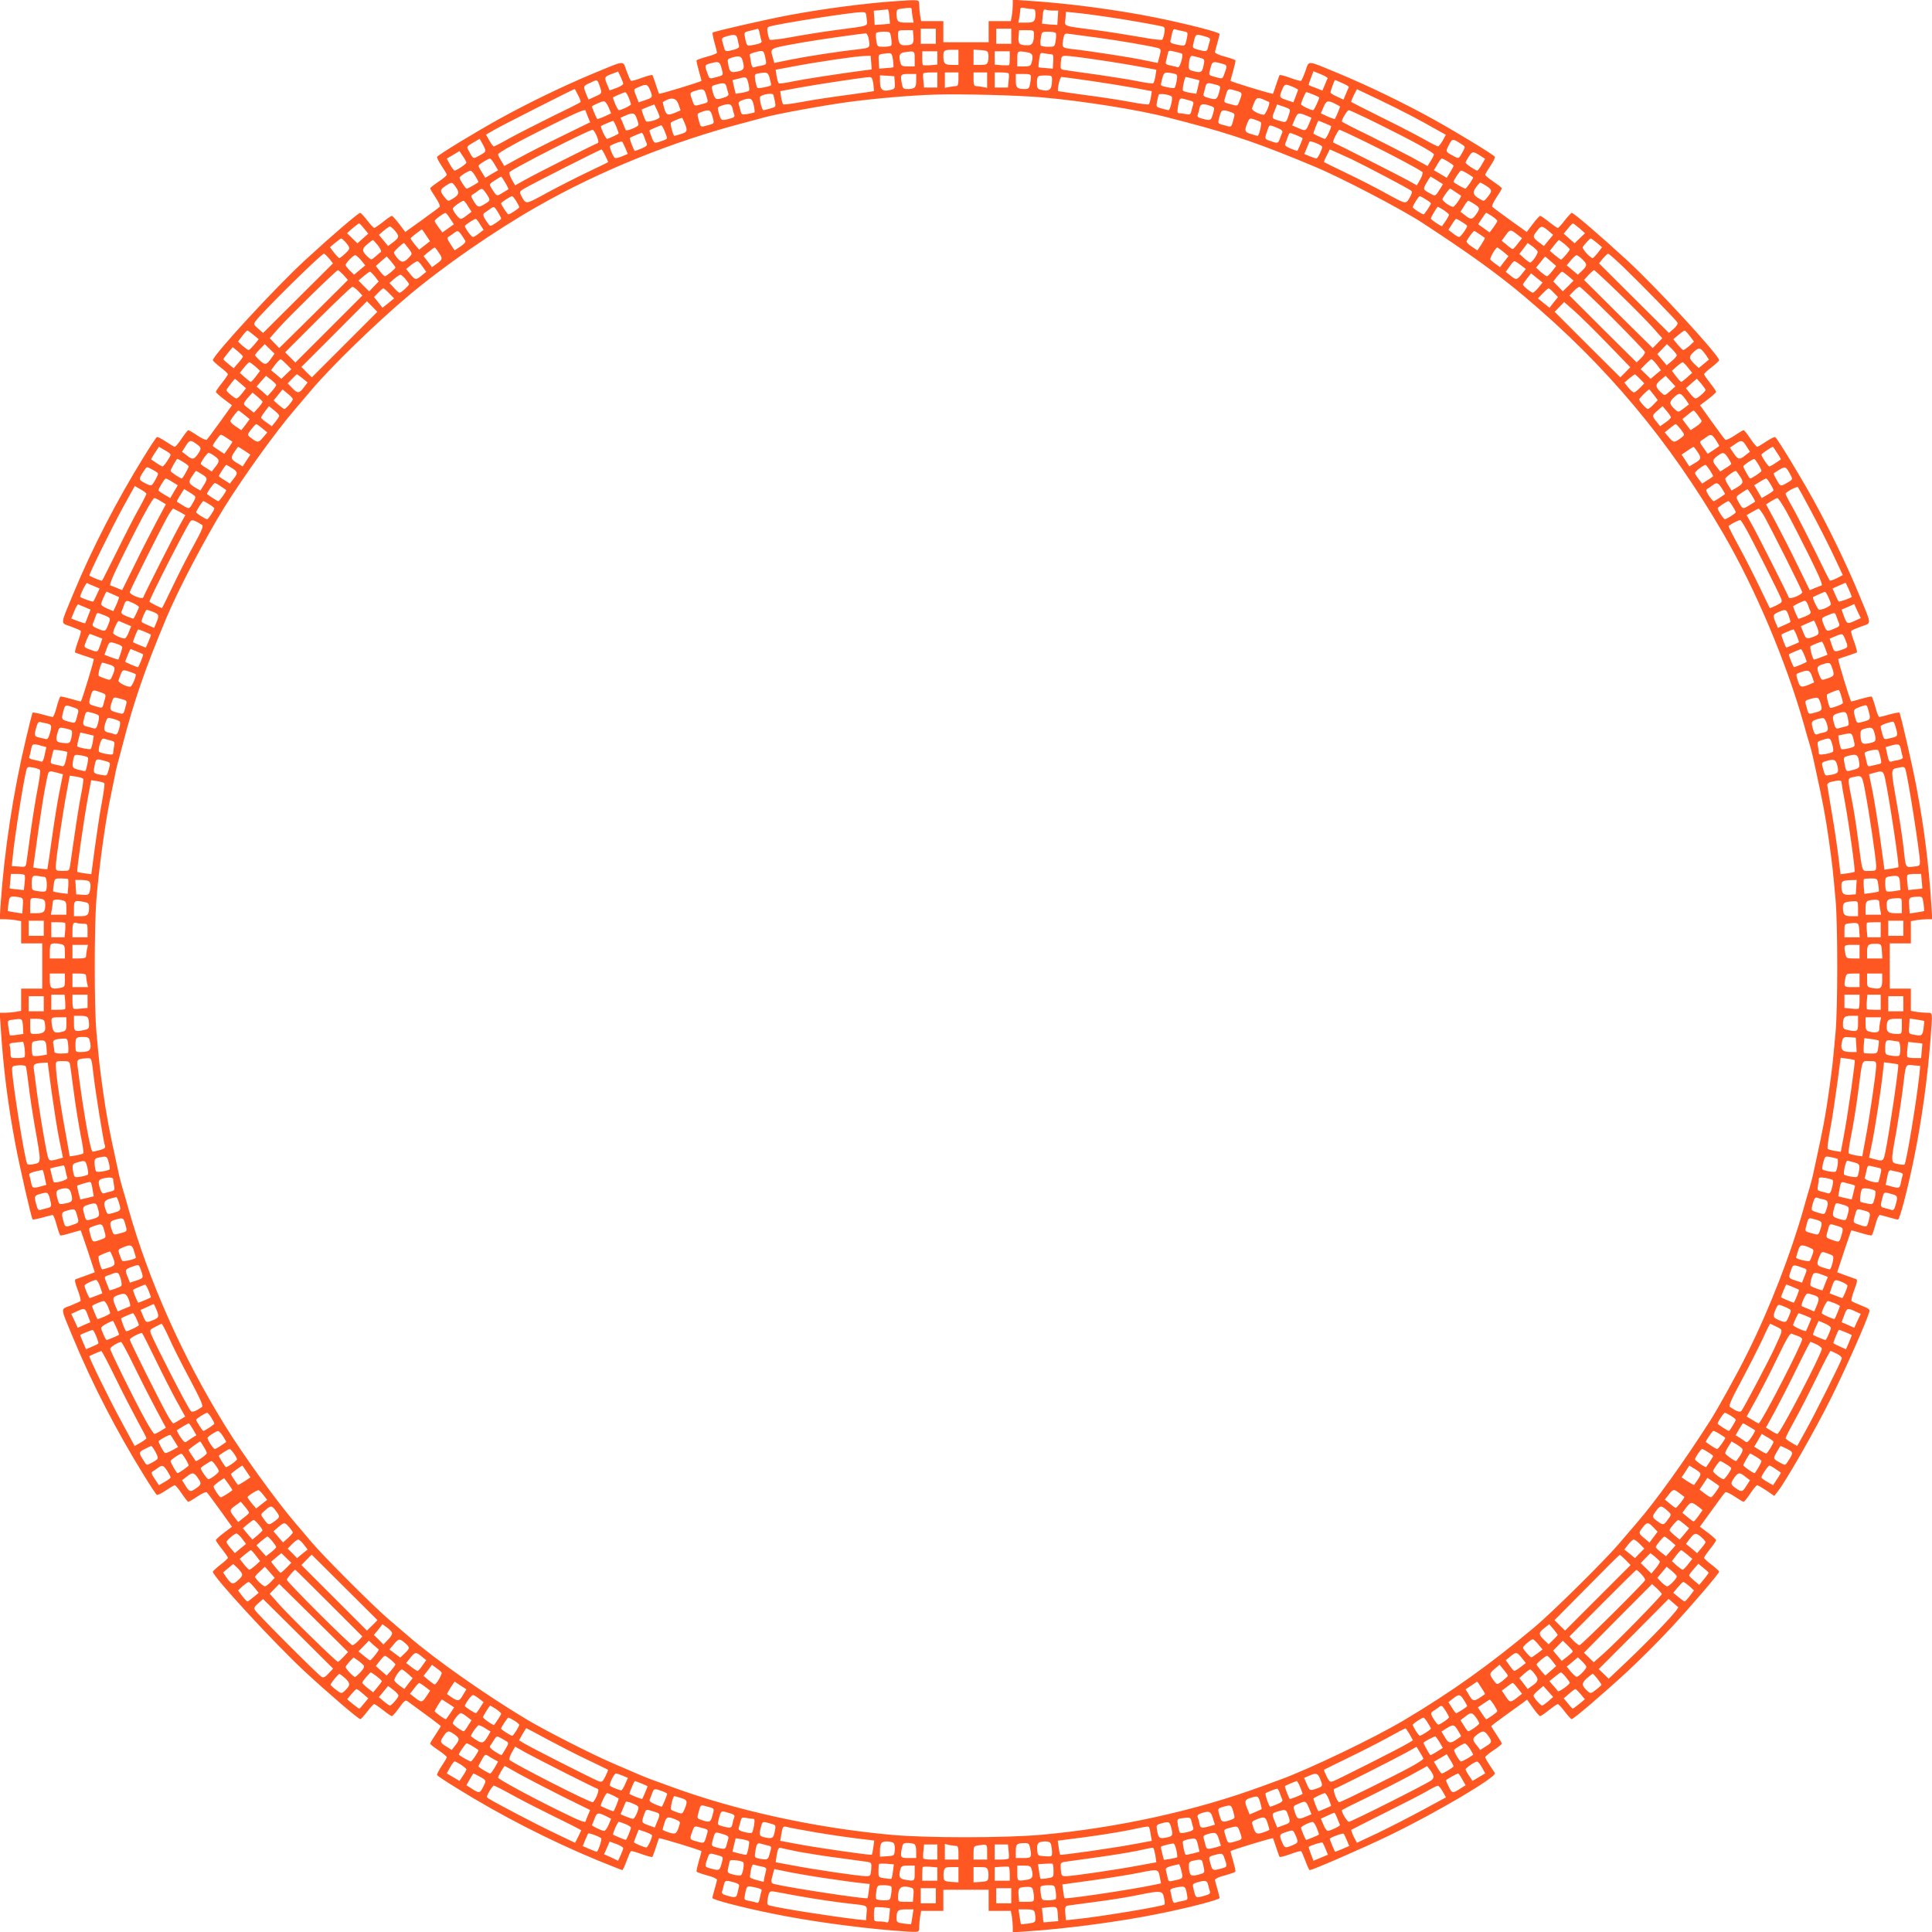
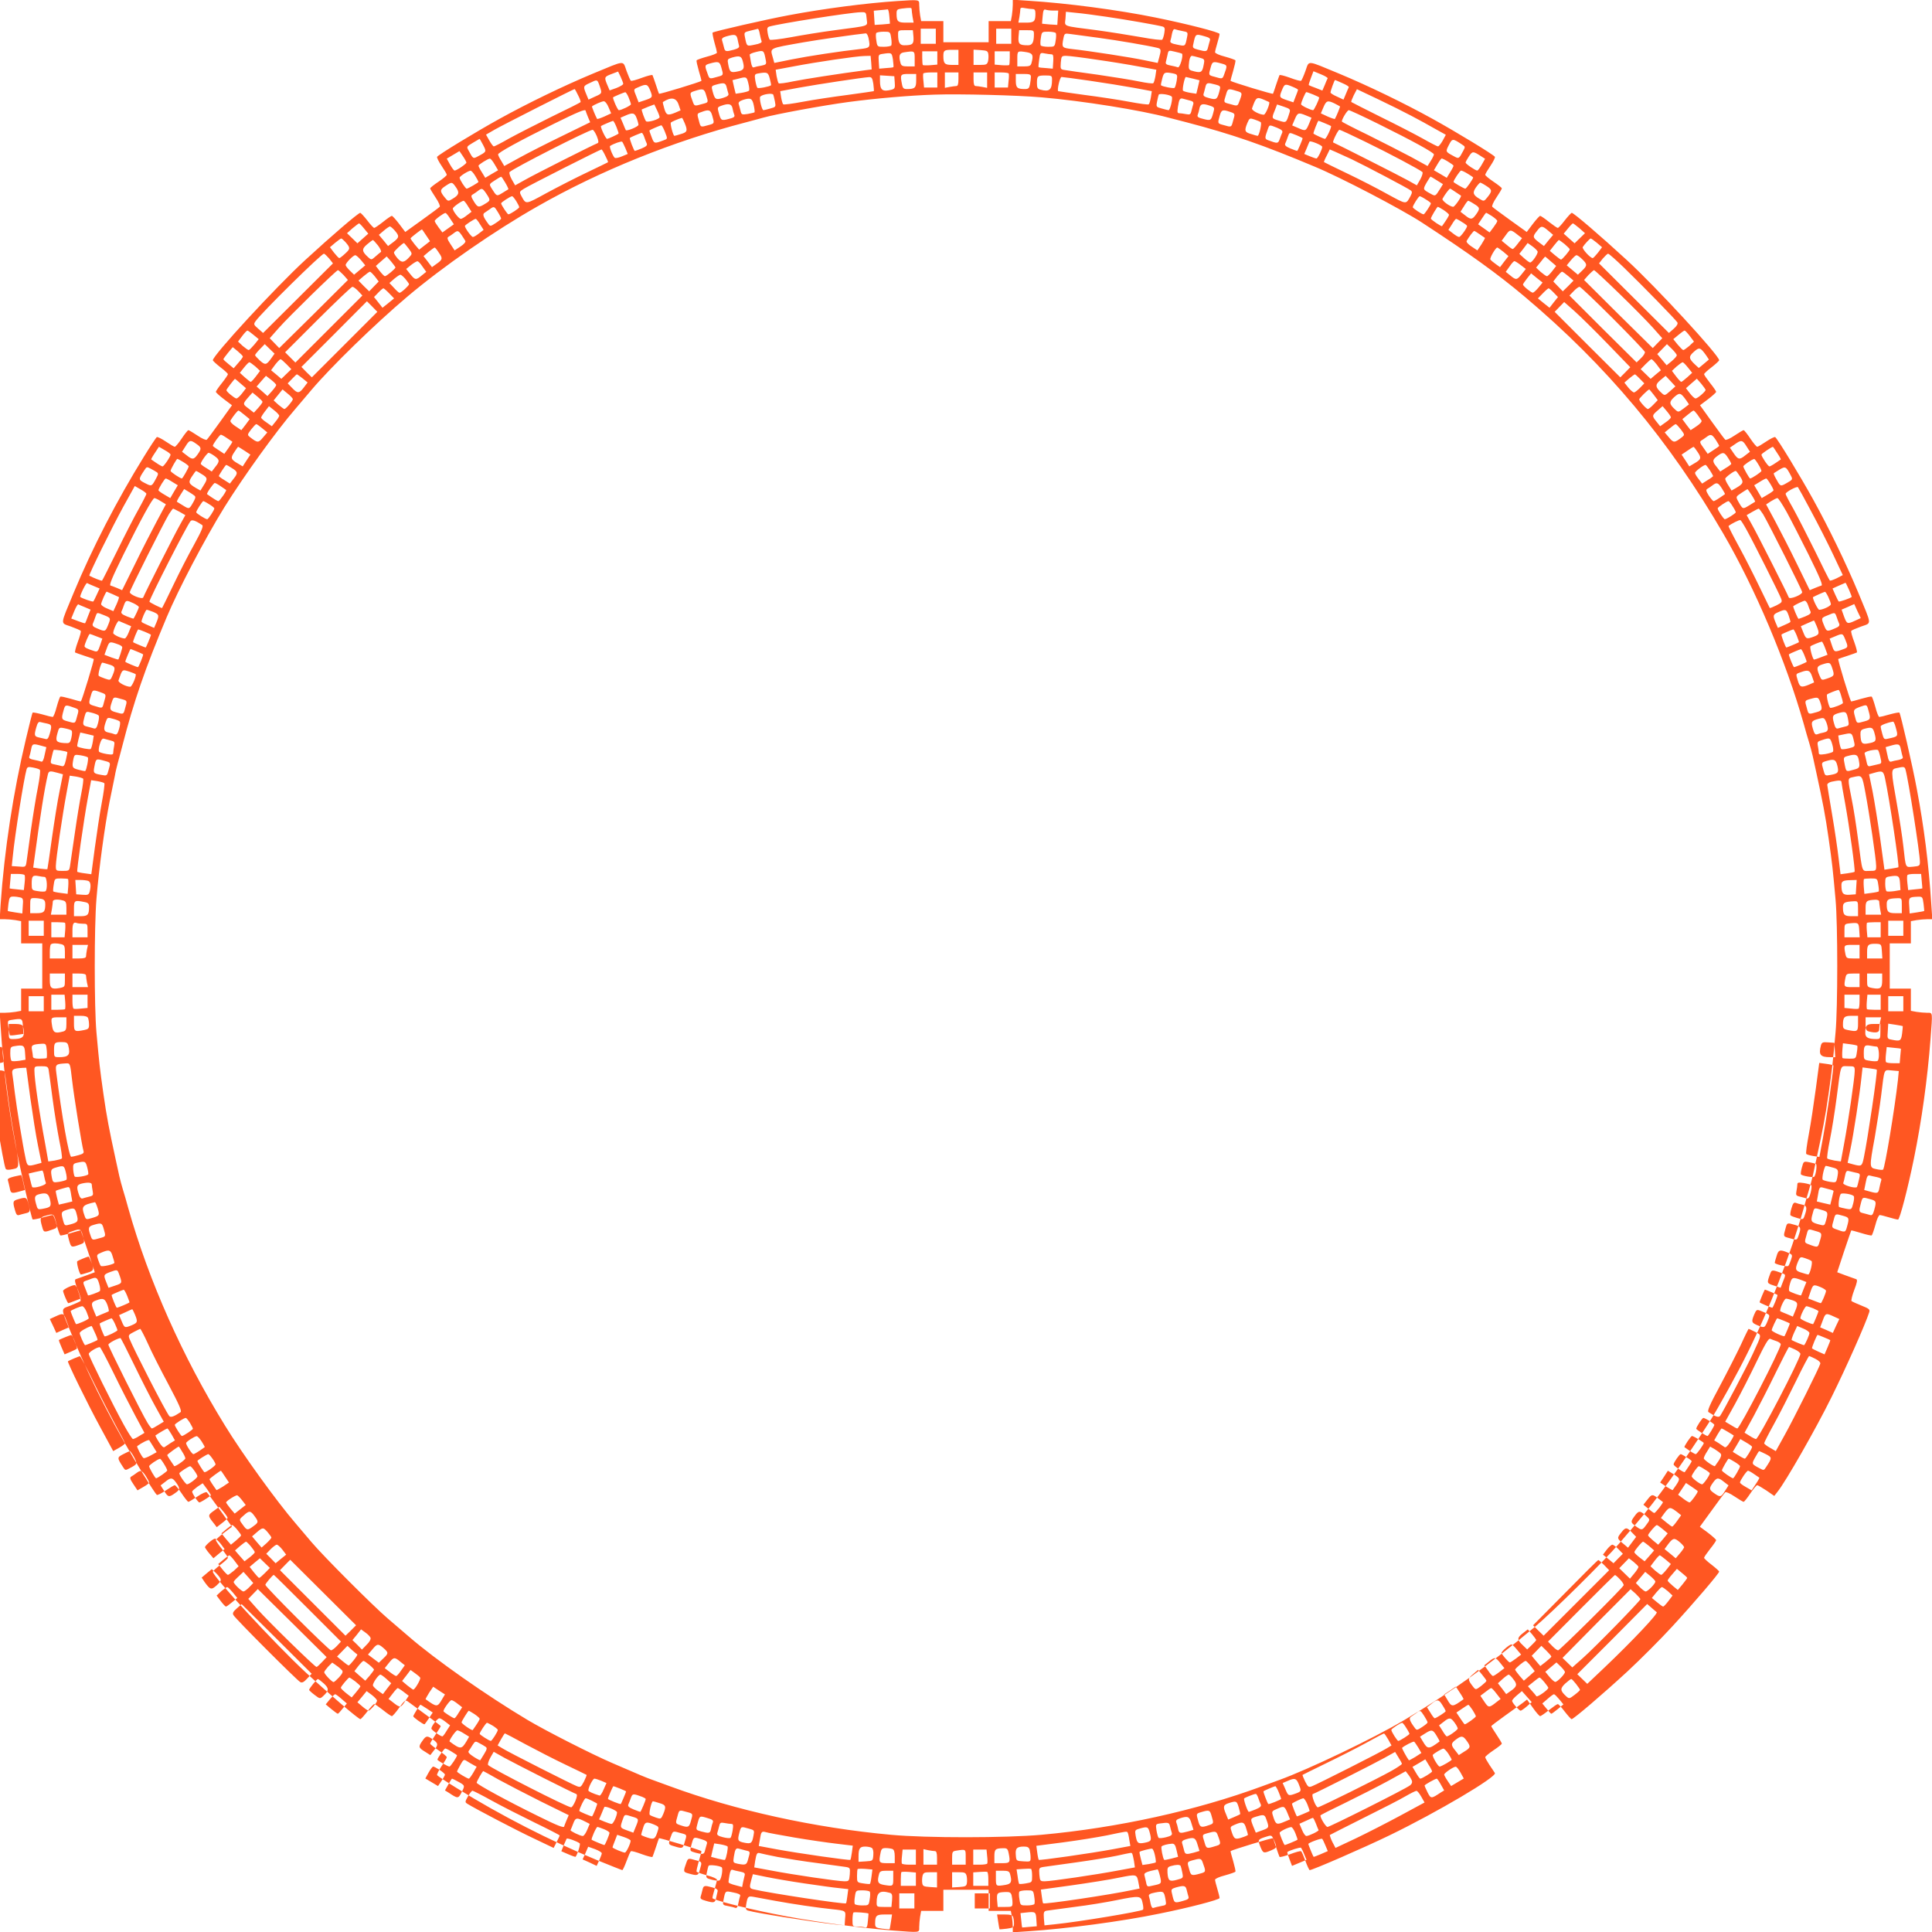
<svg xmlns="http://www.w3.org/2000/svg" version="1.0" width="1280pt" height="1280pt" viewBox="0 0 1280 1280" preserveAspectRatio="xMidYMid meet">
  <g transform="translate(0,1280) scale(0.1,-0.1)" fill="#ff5722" stroke="none">
-     <path d="M5945 12793 c-201 -13 -488 -50 -720 -94 -151 -28 -495 -107 -504 -115 -2 -2 3 -31 12 -64 10 -33 17 -64 17 -69 0 -5 -29 -17 -65 -26 -36 -10 -68 -21 -70 -25 -2 -4 5 -35 15 -70 11 -35 18 -65 17 -66 -13 -9 -278 -90 -281 -85 -2 3 -11 31 -21 61 -10 30 -20 58 -22 62 -2 4 -33 -4 -69 -17 -37 -14 -69 -23 -74 -20 -4 2 -17 32 -29 65 -26 72 -3 73 -221 -17 -197 -82 -434 -197 -622 -301 -154 -85 -404 -237 -412 -251 -3 -4 10 -31 29 -59 19 -28 35 -55 35 -60 0 -5 -25 -26 -55 -46 -30 -20 -55 -40 -55 -44 0 -4 16 -31 36 -61 20 -29 32 -57 27 -61 -4 -5 -57 -44 -118 -88 l-110 -79 -40 53 c-22 29 -44 53 -49 54 -4 0 -31 -18 -58 -40 -28 -22 -54 -40 -59 -40 -4 0 -25 22 -46 50 -21 27 -42 49 -46 50 -13 0 -190 -152 -365 -313 -196 -180 -613 -633 -612 -664 1 -4 23 -25 50 -46 28 -21 50 -42 50 -46 0 -5 -18 -31 -40 -59 -22 -27 -40 -54 -40 -58 1 -5 25 -27 54 -49 l53 -40 -79 -110 c-44 -61 -83 -114 -88 -118 -4 -5 -32 7 -61 27 -30 20 -57 36 -61 36 -4 0 -24 -25 -44 -55 -20 -30 -41 -55 -46 -55 -5 0 -32 16 -60 35 -28 19 -55 32 -59 29 -5 -3 -44 -62 -87 -132 -176 -284 -341 -603 -465 -902 -90 -218 -89 -195 -17 -221 33 -12 63 -25 65 -29 3 -5 -6 -37 -20 -74 -13 -36 -21 -67 -17 -69 4 -2 32 -12 62 -22 30 -10 58 -19 61 -21 5 -3 -76 -268 -85 -281 -1 -1 -31 6 -66 17 -35 10 -66 17 -70 15 -4 -2 -15 -34 -25 -70 -9 -36 -21 -65 -26 -65 -5 0 -36 7 -69 17 -33 9 -62 14 -64 12 -2 -2 -22 -80 -44 -174 -84 -351 -143 -738 -168 -1097 l-6 -98 33 0 c19 0 51 -3 71 -6 l38 -7 0 -73 0 -74 70 0 70 0 0 -150 0 -150 -70 0 -70 0 0 -74 0 -73 -38 -7 c-20 -3 -52 -6 -71 -6 l-33 0 7 -102 c17 -267 48 -509 96 -763 28 -151 107 -495 115 -504 2 -2 31 3 64 12 33 10 64 17 69 17 5 0 17 -29 26 -65 10 -36 21 -68 25 -70 3 -2 35 5 70 16 35 11 64 18 65 17 1 -2 23 -65 48 -140 l45 -137 -56 -21 c-32 -11 -63 -23 -70 -25 -9 -3 -6 -22 13 -71 14 -37 22 -71 18 -74 -5 -4 -34 -17 -66 -30 -68 -27 -70 -3 20 -220 124 -299 289 -618 465 -902 43 -70 82 -129 87 -132 4 -3 31 10 59 29 28 19 55 35 60 35 5 0 26 -25 46 -55 20 -30 40 -55 44 -55 4 0 31 16 61 36 29 20 57 32 61 27 5 -4 44 -57 88 -118 l79 -110 -53 -40 c-29 -22 -53 -44 -54 -49 0 -4 18 -31 40 -58 22 -28 40 -54 40 -59 0 -4 -22 -25 -50 -46 -27 -21 -49 -42 -50 -46 -1 -31 407 -473 610 -662 161 -149 355 -315 368 -315 4 1 24 23 45 50 21 28 42 50 46 50 5 0 31 -18 59 -40 27 -22 54 -40 58 -40 5 0 27 25 48 55 35 48 42 54 57 43 131 -95 219 -161 219 -164 0 -3 -16 -28 -35 -57 -19 -28 -35 -55 -35 -59 0 -4 25 -24 55 -44 30 -20 55 -41 55 -46 0 -5 -16 -32 -35 -60 -19 -28 -32 -55 -29 -59 3 -5 62 -44 132 -87 289 -180 619 -348 928 -476 89 -36 164 -66 167 -66 3 0 16 27 28 60 12 33 25 63 29 65 5 3 37 -6 74 -20 36 -13 67 -21 69 -17 2 4 12 32 22 62 10 30 19 58 21 61 3 5 268 -76 281 -85 1 -1 -6 -31 -17 -66 -10 -35 -17 -66 -15 -70 2 -4 34 -15 70 -25 36 -9 65 -22 65 -29 0 -6 -7 -33 -15 -60 -8 -27 -15 -54 -15 -61 0 -11 202 -64 402 -104 227 -47 553 -92 792 -111 186 -14 176 -16 176 23 0 17 3 49 6 69 l7 38 73 0 74 0 0 70 0 70 150 0 150 0 0 -70 0 -70 74 0 73 0 7 -37 c3 -21 6 -53 6 -72 l0 -33 103 7 c249 16 624 66 865 116 200 40 402 93 402 104 0 7 -7 34 -15 61 -8 27 -15 54 -15 60 0 7 29 20 65 29 36 10 68 21 70 25 2 4 -5 35 -15 70 -11 35 -18 65 -17 66 13 9 278 90 281 85 2 -3 11 -31 21 -61 10 -30 20 -58 22 -62 2 -4 33 4 69 17 37 14 69 23 74 20 4 -2 17 -32 29 -65 12 -33 25 -60 28 -60 19 0 361 149 528 230 318 154 713 388 699 413 -4 6 -20 31 -36 54 -15 23 -28 46 -28 51 0 5 25 26 55 46 30 20 55 40 55 44 0 4 -16 31 -35 59 -19 29 -35 54 -35 57 0 2 39 32 88 67 48 34 101 73 118 85 l31 24 39 -55 c21 -30 43 -55 48 -55 4 0 31 18 58 40 28 22 54 40 59 40 4 0 25 -22 46 -50 21 -27 41 -49 45 -50 13 0 206 165 371 317 86 80 220 214 296 297 148 161 311 352 311 364 -1 4 -23 24 -50 45 -28 21 -50 42 -50 46 0 5 18 31 40 59 22 27 40 54 40 58 -1 5 -25 27 -54 49 l-54 40 80 110 c44 61 83 114 88 118 4 5 32 -7 61 -27 30 -20 57 -36 61 -36 4 0 24 25 44 55 20 30 41 55 46 55 5 0 32 -16 61 -35 l52 -36 21 27 c54 66 256 420 359 629 96 194 224 482 249 561 6 19 -1 24 -51 44 -32 13 -61 26 -66 30 -4 3 4 37 18 74 19 49 22 68 13 71 -7 2 -38 14 -70 25 l-56 21 45 137 c25 75 47 138 48 140 1 1 30 -6 65 -17 35 -11 67 -18 70 -16 4 2 15 34 25 70 9 36 22 65 29 65 6 0 33 -7 60 -15 27 -8 54 -15 61 -15 11 0 64 202 105 403 51 249 90 528 110 791 14 186 16 176 -22 176 -18 0 -50 3 -70 6 l-38 7 0 73 0 74 -70 0 -70 0 0 150 0 150 70 0 70 0 0 74 0 73 38 7 c20 3 52 6 71 6 l33 0 -7 103 c-17 266 -48 508 -96 762 -28 151 -107 495 -115 504 -2 2 -31 -3 -64 -12 -33 -10 -64 -17 -69 -17 -5 0 -17 29 -26 65 -10 36 -21 68 -25 70 -4 2 -35 -5 -70 -15 -35 -11 -65 -18 -66 -17 -9 13 -90 278 -85 281 3 2 31 11 61 21 30 10 58 20 62 22 4 2 -4 33 -17 69 -14 37 -23 69 -20 74 2 4 32 17 65 29 72 26 73 3 -17 221 -82 197 -197 434 -301 622 -85 154 -237 404 -251 412 -4 3 -31 -10 -59 -29 -28 -19 -55 -35 -60 -35 -5 0 -26 25 -46 55 -20 30 -40 55 -44 55 -4 0 -31 -16 -61 -36 -29 -20 -57 -32 -61 -27 -5 4 -44 57 -88 118 l-79 110 53 40 c29 22 53 44 54 49 0 4 -18 31 -40 58 -22 28 -40 54 -40 59 0 4 22 25 50 46 27 21 49 42 50 46 1 31 -416 484 -612 664 -175 161 -352 313 -365 313 -4 -1 -25 -23 -46 -50 -21 -28 -42 -50 -46 -50 -5 0 -31 18 -59 40 -27 22 -54 40 -58 40 -5 -1 -27 -25 -49 -54 l-40 -53 -110 79 c-61 44 -114 83 -118 88 -5 4 7 32 27 61 20 30 36 57 36 61 0 4 -25 24 -55 44 -30 20 -55 41 -55 46 0 5 16 32 35 60 19 28 32 55 29 59 -8 14 -258 166 -412 251 -188 104 -425 219 -622 301 -218 90 -195 89 -221 17 -12 -33 -25 -63 -29 -65 -5 -3 -37 6 -74 20 -36 13 -67 21 -69 17 -2 -4 -12 -32 -22 -62 -10 -30 -19 -58 -21 -61 -3 -5 -268 76 -281 85 -1 1 6 31 17 66 10 35 17 66 15 70 -2 4 -34 15 -70 25 -36 9 -65 22 -65 29 0 6 7 33 15 60 8 27 15 54 15 61 0 11 -208 65 -425 109 -246 50 -584 95 -842 111 l-103 7 0 -33 c0 -19 -3 -51 -6 -71 l-7 -38 -73 0 -74 0 0 -70 0 -70 -150 0 -150 0 0 70 0 70 -74 0 -73 0 -7 38 c-3 20 -6 52 -6 70 0 35 4 35 -145 25z m95 -55 c0 -7 3 -30 6 -50 l7 -38 -51 0 c-54 0 -62 8 -62 60 0 25 4 29 33 33 61 7 67 7 67 -5z m801 2 c14 0 19 -7 19 -29 0 -53 -8 -61 -62 -61 l-51 0 7 38 c3 20 6 43 6 51 0 10 8 12 31 7 17 -3 40 -6 50 -6z m-949 -47 c3 -27 4 -49 4 -50 -1 0 -23 -3 -51 -5 l-50 -3 -3 47 -3 47 43 4 c24 2 46 4 49 5 4 1 9 -19 11 -45z m1084 37 l35 0 -3 -47 -3 -48 -50 3 c-27 2 -50 5 -51 5 0 1 1 24 4 50 3 37 7 47 19 43 8 -3 30 -6 49 -6z m-1234 -55 c4 -52 29 -43 -210 -75 -84 -11 -214 -32 -289 -46 -75 -14 -139 -21 -143 -17 -4 4 -11 25 -14 45 -5 30 -3 37 11 42 68 20 533 93 604 95 37 1 37 1 41 -44z m1588 14 c138 -20 341 -56 373 -65 14 -5 16 -12 11 -42 -3 -20 -10 -41 -14 -45 -4 -4 -67 3 -141 17 -74 13 -206 34 -294 46 -231 30 -211 22 -206 76 l3 46 67 -7 c36 -3 127 -15 201 -26z m-2296 -115 c4 -19 9 -41 12 -48 3 -8 -13 -16 -46 -22 -54 -11 -52 -14 -65 52 -6 30 -4 31 37 41 24 6 46 11 49 12 4 0 10 -15 13 -35z m1166 -14 l0 -50 -50 0 -50 0 0 50 0 50 50 0 50 0 0 -50z m500 0 l0 -50 -50 0 -50 0 0 50 0 50 50 0 50 0 0 -50z m1135 34 c34 -6 36 -8 30 -38 -13 -66 -11 -63 -65 -52 -38 7 -49 14 -46 25 3 9 8 31 11 49 5 22 11 32 20 28 8 -3 30 -8 50 -12z m-1783 -38 c3 -48 -5 -56 -63 -56 -28 0 -39 19 -39 73 0 26 2 27 49 27 l49 0 4 -44z m798 17 c0 -54 -11 -73 -39 -73 -58 0 -66 8 -63 56 l4 44 49 0 c47 0 49 -1 49 -27z m-946 -24 c4 -22 4 -44 1 -50 -4 -5 -26 -9 -49 -9 -43 0 -44 0 -50 41 -4 22 -4 44 -1 50 4 5 26 9 49 9 43 0 44 0 50 -41z m1091 32 c3 -6 3 -28 -1 -50 -6 -41 -7 -41 -50 -41 -23 0 -45 4 -49 9 -3 6 -3 28 1 50 6 41 7 41 50 41 23 0 45 -4 49 -9z m-1241 -32 c13 -65 11 -66 -56 -74 -129 -14 -346 -47 -455 -69 l-113 -23 -10 36 c-18 66 -31 59 205 101 96 17 356 54 411 59 6 1 14 -13 18 -30z m1521 1 c134 -18 331 -52 393 -67 25 -6 26 -13 12 -64 l-10 -36 -88 18 c-89 19 -368 62 -479 74 -68 8 -70 9 -57 74 6 29 9 31 43 26 20 -3 104 -14 186 -25z m-2389 -7 c3 -16 8 -36 10 -45 4 -12 -5 -19 -33 -27 -55 -15 -60 -14 -67 17 -4 15 -9 35 -12 44 -4 13 4 20 28 27 56 16 67 13 74 -16z m3097 16 c29 -8 37 -14 33 -27 -3 -9 -8 -29 -12 -44 -7 -31 -12 -32 -67 -17 -34 9 -37 13 -31 37 15 70 13 69 77 51z m-2910 -155 c6 -30 4 -32 -29 -39 -20 -3 -41 -8 -49 -11 -9 -4 -15 7 -20 35 -4 22 -7 44 -8 48 -1 5 18 13 43 19 50 12 51 11 63 -52z m1277 16 l0 -50 -44 0 c-47 0 -56 9 -56 59 0 37 6 41 57 41 l43 0 0 -50z m198 21 c2 -12 1 -34 -2 -47 -6 -21 -12 -24 -51 -24 l-45 0 0 51 0 50 48 -3 c41 -3 47 -6 50 -27z m1282 4 c13 -8 -13 -96 -26 -91 -7 3 -29 8 -49 12 -26 5 -34 10 -31 23 2 9 7 30 11 47 6 31 7 32 47 22 23 -5 44 -11 48 -13z m-1770 -35 l0 -50 -44 0 c-37 0 -45 4 -50 23 -13 48 -7 65 22 70 73 11 72 11 72 -43z m150 6 l0 -44 -46 -4 c-25 -2 -47 -1 -50 1 -2 2 -4 24 -4 48 l0 43 50 0 50 0 0 -44z m480 1 c0 -24 -2 -46 -4 -48 -3 -2 -25 -3 -50 -1 l-46 4 0 44 0 44 50 0 50 0 0 -43z m113 37 c39 -7 45 -20 31 -71 -5 -19 -13 -23 -50 -23 l-44 0 0 50 c0 54 0 54 63 44z m-887 -49 c3 -25 5 -48 3 -50 -2 -2 -24 -5 -49 -6 l-45 -4 -3 47 c-3 44 -2 47 25 51 62 9 61 9 69 -38z m1051 35 c11 0 13 -12 11 -47 l-3 -48 -45 4 c-25 1 -47 4 -49 6 -2 2 0 25 4 51 6 45 7 46 37 40 17 -3 37 -6 45 -6z m-2045 -49 c12 -46 6 -57 -38 -65 -43 -9 -50 -3 -59 46 -7 35 -6 37 26 47 50 14 62 10 71 -28z m850 -6 l3 -45 -40 -5 c-182 -24 -405 -59 -480 -74 -49 -11 -93 -16 -96 -13 -4 4 -10 26 -14 48 l-6 42 118 22 c151 29 416 68 469 69 l42 1 4 -45z m1491 20 c93 -13 221 -34 284 -46 l114 -21 -6 -42 c-4 -22 -10 -44 -14 -47 -3 -4 -45 1 -93 11 -48 10 -171 30 -275 45 -103 14 -202 28 -218 31 -29 4 -30 6 -27 49 4 43 5 45 36 45 17 0 107 -11 199 -25z m680 14 c38 -10 39 -11 32 -47 -9 -50 -17 -56 -62 -45 -35 8 -38 12 -37 41 2 38 10 62 21 62 4 0 25 -5 46 -11z m-3164 -66 c15 -52 15 -51 -26 -62 -51 -15 -52 -14 -62 12 -24 64 -24 66 11 76 58 16 66 14 77 -26z m3314 26 c40 -11 40 -11 16 -76 -10 -26 -11 -27 -61 -12 -42 11 -42 10 -27 62 11 40 15 42 72 26z m-3964 -134 c1 -6 -20 -18 -45 -28 l-45 -16 -14 33 c-23 54 -22 57 25 75 l45 17 17 -35 c9 -20 17 -41 17 -46z m4667 36 c-2 -3 -11 -23 -19 -44 l-16 -37 -43 17 c-24 9 -45 17 -47 19 -2 2 5 23 14 47 l17 45 49 -20 c27 -11 47 -23 45 -27z m-3696 -2 c6 -23 10 -42 8 -44 -10 -9 -84 -23 -90 -17 -4 4 -10 26 -14 49 -6 38 -4 42 17 46 62 11 68 9 79 -34z m1110 -9 l0 -50 -44 0 -44 0 -4 43 c-3 23 -3 45 -1 50 2 4 24 7 49 7 l44 0 0 -50z m140 5 c0 -32 -4 -45 -14 -45 -7 0 -28 -3 -45 -6 l-31 -6 0 51 0 51 45 0 45 0 0 -45z m190 -6 l0 -51 -31 6 c-17 3 -38 6 -45 6 -10 0 -14 13 -14 45 l0 45 45 0 45 0 0 -51z m143 44 c2 -5 2 -27 -1 -50 l-4 -43 -44 0 -44 0 0 50 0 50 44 0 c25 0 47 -3 49 -7z m1087 1 c31 -7 32 -8 26 -48 -4 -23 -10 -44 -14 -48 -6 -6 -80 8 -90 17 -2 2 2 21 8 44 11 43 16 45 70 35z m-1700 -48 c0 -47 -9 -56 -60 -56 -23 0 -29 5 -34 31 -13 65 -11 69 44 69 l50 0 0 -44z m760 25 c0 -10 -3 -33 -6 -50 -5 -26 -11 -31 -34 -31 -51 0 -60 9 -60 56 l0 44 50 0 c42 0 50 -3 50 -19z m-902 -37 c3 -36 0 -42 -20 -48 -62 -16 -78 -4 -78 60 l0 35 48 -3 47 -3 3 -41z m1042 19 c0 -69 -17 -83 -77 -67 -19 5 -23 13 -23 43 0 48 4 51 57 51 40 0 43 -2 43 -27z m-2012 -25 c6 -24 8 -46 4 -49 -4 -4 -25 -10 -48 -14 l-40 -6 -11 45 -10 45 36 9 c56 15 58 15 69 -30z m828 -3 c3 -25 5 -47 3 -49 -2 -1 -80 -12 -174 -25 -93 -12 -226 -32 -295 -45 -69 -13 -128 -21 -131 -17 -4 3 -10 24 -14 47 l-6 40 124 23 c127 23 425 68 464 70 18 1 23 -6 29 -44z m1434 20 c96 -14 228 -35 293 -47 l118 -22 -6 -40 c-4 -23 -10 -44 -14 -47 -3 -4 -62 4 -131 17 -69 13 -201 33 -295 45 -93 13 -172 24 -174 25 -9 7 11 94 22 94 7 0 91 -11 187 -25z m684 14 l43 -11 -10 -44 -11 -45 -40 6 c-23 4 -44 10 -48 14 -7 6 10 91 19 91 2 0 23 -5 47 -11z m-3932 -46 c18 -52 18 -52 -30 -73 l-43 -20 -14 34 c-22 53 -22 56 20 75 53 26 52 26 67 -16z m4922 16 c26 -11 45 -23 42 -27 -2 -4 -11 -24 -19 -44 l-16 -38 -43 20 c-24 10 -43 23 -43 27 0 11 26 83 30 83 1 0 23 -9 49 -21z m-4080 -26 c4 -16 9 -35 12 -44 3 -11 -7 -19 -37 -28 -47 -14 -53 -10 -67 41 -10 37 -10 38 21 47 53 15 64 13 71 -16z m3238 17 c36 -10 36 -11 26 -48 -14 -51 -20 -55 -67 -42 -32 8 -41 15 -37 28 3 9 8 29 12 45 7 30 13 31 66 17z m-3746 -35 c20 -49 19 -51 -30 -68 l-45 -15 -15 39 c-20 50 -21 47 17 63 48 21 57 19 73 -19z m4258 20 c20 -8 36 -17 36 -20 0 -2 -7 -22 -16 -44 l-15 -39 -45 15 c-49 17 -50 19 -30 68 17 40 20 41 70 20z m-4734 -56 c12 -23 19 -43 16 -46 -2 -3 -89 -47 -193 -97 -103 -51 -230 -116 -281 -144 -50 -29 -96 -52 -100 -52 -5 0 -18 18 -30 39 l-22 39 57 33 c48 28 523 269 530 269 2 0 12 -18 23 -41z m848 2 c16 -51 17 -49 -25 -60 -51 -15 -52 -14 -62 12 -23 62 -23 63 11 74 56 18 64 16 76 -26z m3513 27 c42 -12 42 -12 18 -75 -10 -26 -11 -27 -61 -12 -43 11 -42 9 -26 60 12 43 14 44 69 27z m1159 -165 c47 -25 118 -63 157 -86 l72 -40 -21 -39 c-12 -21 -26 -38 -31 -38 -5 0 -50 23 -101 52 -50 28 -176 93 -280 144 -104 52 -191 96 -193 98 -3 2 5 22 16 45 l21 40 137 -65 c76 -36 176 -86 223 -111z m-5185 121 c8 -20 15 -40 15 -45 0 -8 -63 -39 -80 -39 -8 0 -43 80 -38 85 5 5 72 33 80 34 4 1 15 -15 23 -35z m4535 20 c22 -9 40 -18 40 -20 0 -13 -34 -84 -40 -84 -17 0 -80 31 -80 39 0 13 29 81 35 81 2 0 23 -7 45 -16z m-3577 -1 c2 -5 7 -25 11 -45 7 -36 6 -37 -31 -47 -21 -6 -41 -11 -45 -11 -11 0 -30 82 -21 90 16 16 79 25 86 13z m1778 -18 c270 -23 657 -85 839 -134 19 -5 73 -19 120 -31 309 -81 507 -150 850 -294 174 -72 573 -281 710 -370 311 -203 503 -341 682 -492 541 -456 956 -952 1315 -1569 213 -366 417 -850 533 -1260 12 -44 28 -100 36 -125 8 -25 18 -65 24 -90 5 -25 16 -74 24 -110 43 -198 59 -280 81 -434 25 -177 27 -196 46 -406 15 -161 15 -719 0 -880 -19 -210 -21 -229 -46 -406 -22 -154 -38 -236 -81 -434 -8 -36 -19 -85 -24 -110 -6 -25 -16 -65 -24 -90 -8 -25 -24 -81 -36 -125 -86 -304 -225 -663 -373 -960 -66 -134 -192 -361 -245 -445 -173 -271 -363 -536 -489 -681 -26 -31 -80 -94 -120 -140 -93 -109 -442 -454 -557 -550 -299 -250 -549 -428 -861 -614 -201 -120 -638 -329 -830 -398 -22 -8 -74 -27 -115 -42 -434 -160 -954 -275 -1461 -321 -235 -21 -762 -22 -996 0 -505 46 -1032 162 -1463 321 -41 15 -93 34 -115 42 -43 15 -81 31 -270 113 -137 59 -441 214 -560 285 -273 163 -612 401 -786 552 -31 26 -94 80 -140 120 -100 86 -424 410 -506 507 -32 38 -80 94 -106 125 -120 139 -352 459 -468 649 -279 452 -504 957 -639 1437 -12 44 -28 100 -36 125 -8 25 -18 65 -24 90 -5 25 -16 74 -24 110 -43 198 -59 280 -81 434 -25 177 -27 197 -46 406 -15 168 -15 699 0 885 16 198 56 489 87 644 14 70 30 146 35 171 4 25 13 61 18 80 5 19 20 73 32 120 74 289 152 515 293 850 78 186 252 518 383 730 125 201 345 507 470 651 26 31 74 87 106 125 132 156 421 437 635 618 238 201 577 436 862 598 417 238 899 432 1380 557 47 13 99 26 115 31 79 23 400 82 565 104 178 24 412 44 570 49 164 6 554 -4 711 -18z m862 5 c9 -8 -10 -90 -21 -90 -4 0 -24 5 -45 11 -37 10 -38 11 -31 47 4 20 9 41 11 45 6 10 74 0 86 -13z m-3267 -53 l13 -38 -34 -15 c-51 -21 -61 -18 -74 27 -7 23 -11 42 -9 43 54 35 88 30 104 -17z m498 -5 c5 -23 7 -44 5 -46 -2 -2 -23 -7 -45 -11 -39 -6 -42 -5 -48 22 -4 15 -9 35 -12 44 -3 11 5 19 28 27 51 16 62 11 72 -36z m2889 32 c19 -4 26 -11 23 -23 -3 -9 -8 -29 -12 -44 -6 -26 -10 -28 -37 -23 -16 3 -36 6 -45 6 -12 0 -13 8 -8 42 8 52 14 60 34 54 10 -3 30 -8 45 -12z m494 4 c15 -7 29 -13 31 -14 9 -6 -23 -84 -35 -84 -28 0 -83 29 -78 42 27 76 30 78 82 56z m-4345 -49 l17 -40 -45 -21 c-25 -11 -47 -18 -48 -16 -10 17 -36 81 -34 83 13 11 66 34 78 34 8 1 23 -17 32 -40z m4811 25 c18 -9 33 -18 35 -19 2 -2 -24 -66 -34 -83 -1 -2 -23 5 -48 16 l-45 21 17 40 c19 45 28 48 75 25z m-4473 -90 c0 -14 -80 -38 -90 -27 -8 9 -32 75 -28 78 2 1 21 9 43 18 l40 15 17 -36 c10 -20 18 -42 18 -48z m483 59 c3 -16 8 -35 12 -44 5 -13 -4 -19 -37 -27 -49 -13 -52 -11 -66 40 -10 35 -9 38 16 47 49 18 69 13 75 -16z m3165 16 c29 -10 30 -12 20 -47 -14 -51 -17 -53 -66 -40 -33 8 -42 14 -37 27 4 9 9 28 12 44 6 30 22 33 71 16z m526 -43 c-23 -73 -20 -71 -75 -54 -44 13 -45 14 -23 67 l15 39 45 -15 c39 -13 44 -18 38 -37z m-4664 10 c0 -2 7 -20 15 -40 l15 -36 -182 -89 c-101 -49 -229 -114 -285 -145 l-102 -56 -20 34 c-12 18 -21 38 -21 43 0 12 138 88 368 202 162 80 212 101 212 87z m839 -33 c15 -52 15 -51 -26 -62 -52 -15 -51 -15 -62 27 -14 50 -15 49 17 60 49 19 60 14 71 -25z m3430 26 c35 -12 35 -11 20 -61 -11 -42 -10 -42 -61 -27 -42 11 -42 10 -27 62 11 40 19 43 68 26z m983 -80 c230 -114 368 -190 368 -202 0 -5 -9 -25 -21 -43 l-21 -34 -111 61 c-62 33 -190 98 -284 145 -95 46 -173 86 -173 89 0 16 36 75 46 75 7 0 95 -41 196 -91z m-4914 38 c7 -18 12 -38 12 -44 0 -12 -78 -44 -84 -35 -2 4 -11 24 -19 45 l-16 37 32 14 c49 22 62 19 75 -17z m4435 18 l36 -15 -15 -37 c-22 -52 -24 -53 -71 -32 l-42 18 17 40 c19 45 24 47 75 26z m-4117 -50 c21 -51 18 -61 -25 -73 -21 -7 -40 -12 -43 -12 -8 0 -30 82 -23 88 5 6 55 27 73 31 2 1 10 -15 18 -34z m3817 5 c8 -7 -11 -90 -21 -90 -3 0 -22 5 -43 12 -43 12 -46 22 -25 73 14 33 16 34 48 23 18 -6 37 -14 41 -18z m-4269 -31 c9 -23 16 -43 14 -44 -9 -8 -69 -35 -76 -35 -9 0 -46 79 -40 85 4 4 72 33 79 34 4 1 14 -18 23 -40z m4692 25 c22 -9 40 -17 42 -19 6 -6 -31 -85 -40 -85 -7 0 -67 27 -76 35 -3 3 29 85 33 85 1 0 20 -7 41 -16z m-4372 -54 c20 -51 20 -49 -6 -59 -64 -24 -64 -24 -81 21 -9 23 -16 43 -14 44 5 5 71 33 78 34 4 0 14 -18 23 -40z m4056 24 c31 -13 40 -21 35 -33 -4 -9 -12 -29 -17 -44 -11 -29 -14 -29 -76 -6 -24 9 -24 14 -1 77 10 26 8 26 59 6z m-4506 -56 c13 -33 13 -44 4 -47 -23 -8 -422 -209 -484 -245 l-61 -34 -23 40 c-12 22 -18 43 -14 48 30 28 524 279 550 280 6 0 18 -19 28 -42z m5091 -37 c161 -78 363 -186 379 -201 4 -5 -2 -26 -14 -48 l-23 -40 -61 34 c-46 26 -479 245 -493 250 -8 2 32 84 41 84 6 0 83 -36 171 -79z m-4777 32 c5 -16 13 -35 17 -44 5 -12 -4 -20 -35 -33 -22 -9 -42 -16 -44 -16 -6 0 -37 82 -33 86 4 5 71 33 79 34 3 0 11 -12 16 -27z m4322 11 c22 -9 40 -18 40 -20 0 -8 -32 -84 -36 -84 -2 0 -22 7 -44 16 -31 13 -40 21 -35 33 4 9 12 28 17 44 12 32 7 31 58 11z m-5389 -65 c23 -45 23 -44 -35 -75 -31 -17 -32 -17 -61 38 -15 26 -14 27 28 52 23 14 43 26 44 26 2 0 12 -19 24 -41z m6486 3 c21 -13 21 -16 8 -40 -29 -55 -30 -55 -61 -38 -58 31 -58 30 -35 75 23 45 25 45 88 3z m-5543 -25 l15 -37 -36 -15 c-21 -9 -42 -14 -49 -11 -11 4 -40 75 -32 79 25 16 74 33 80 28 3 -3 13 -23 22 -44z m4616 10 c0 -17 -30 -77 -38 -77 -5 0 -26 7 -45 15 l-36 15 16 37 c8 21 17 41 19 45 5 8 84 -24 84 -35z m-4750 -58 c12 -23 20 -42 18 -44 -2 -1 -64 -32 -138 -67 -74 -35 -195 -97 -269 -137 -143 -78 -135 -77 -167 -19 -14 27 -13 29 18 48 34 22 505 260 513 260 3 0 14 -18 25 -41z m4945 -24 c88 -42 373 -192 392 -207 10 -8 9 -16 -2 -37 -31 -57 -24 -57 -153 13 -66 37 -187 99 -269 138 -81 39 -149 72 -151 74 -2 1 6 21 18 43 l20 41 33 -14 c17 -8 68 -31 112 -51z m-5865 -22 c0 -9 -65 -53 -78 -53 -5 0 -18 18 -30 39 l-22 40 42 25 42 25 23 -34 c13 -19 23 -38 23 -42z m6727 39 l22 -14 -22 -39 c-12 -21 -25 -39 -30 -39 -12 0 -77 44 -77 53 0 4 10 23 22 41 24 36 27 36 85 -2z m-6540 -51 l23 -39 -43 -25 -42 -25 -22 36 c-13 20 -23 40 -23 44 0 7 61 46 75 47 6 1 20 -17 32 -38z m6317 18 c20 -12 36 -24 36 -27 0 -4 -10 -24 -23 -44 l-22 -36 -42 25 -43 25 23 39 c12 21 25 39 29 39 4 0 23 -9 42 -21z m-6445 -95 c12 -19 21 -37 21 -39 0 -5 -70 -45 -78 -45 -8 0 -47 60 -47 73 0 9 56 45 72 46 6 1 20 -15 32 -35z m6575 15 c20 -12 36 -23 36 -25 0 -9 -45 -74 -52 -74 -8 0 -78 40 -78 45 0 11 43 75 50 75 5 0 25 -9 44 -21z m-6376 -60 c13 -22 22 -42 20 -43 -2 -1 -19 -12 -39 -24 -39 -24 -38 -24 -72 30 -17 28 -17 28 20 52 21 14 40 25 43 25 3 1 15 -18 28 -40z m6172 16 l40 -25 -17 -28 c-33 -53 -33 -53 -62 -37 -55 30 -55 29 -30 74 13 22 25 41 27 41 1 0 20 -11 42 -25z m-6499 -46 c25 -36 20 -51 -24 -77 -28 -17 -29 -17 -53 13 -31 39 -30 49 9 74 41 27 42 27 68 -10z m6825 10 c40 -25 42 -34 10 -74 -24 -30 -25 -30 -53 -13 -44 26 -49 41 -24 77 12 17 25 31 28 31 3 0 21 -9 39 -21z m-6628 -46 c33 -49 33 -51 -2 -72 -45 -28 -51 -27 -77 15 -18 30 -20 38 -8 45 8 4 23 15 34 23 27 21 31 20 53 -11z m6425 5 c18 -12 34 -23 36 -24 7 -5 -41 -74 -51 -74 -22 0 -78 42 -71 53 15 28 45 67 50 67 3 0 19 -10 36 -22z m-6223 -60 c11 -18 20 -36 20 -41 0 -7 -60 -47 -72 -47 -6 0 -48 63 -48 73 0 6 62 47 73 47 4 0 16 -15 27 -32z m6026 11 c19 -11 34 -23 34 -26 0 -10 -42 -73 -48 -73 -12 0 -72 40 -72 47 0 12 39 73 46 73 4 0 22 -9 40 -21z m-6345 -46 l23 -36 -30 -23 c-16 -13 -34 -24 -41 -24 -13 0 -53 52 -53 68 0 10 58 51 72 52 3 0 17 -16 29 -37z m6665 16 c40 -24 41 -31 13 -70 -25 -35 -35 -36 -73 -5 l-30 23 23 36 c12 21 25 37 28 37 3 0 21 -9 39 -21z m-6467 -55 c12 -19 21 -38 21 -42 0 -4 -16 -17 -36 -30 -34 -22 -36 -23 -49 -5 -33 44 -40 64 -25 73 8 5 24 16 35 24 28 21 30 20 54 -20z m6266 14 c19 -13 35 -27 35 -31 0 -7 -16 -33 -46 -75 -3 -5 -74 42 -74 50 0 9 41 78 46 78 2 0 20 -10 39 -22z m-6583 -56 l25 -38 -38 -27 -38 -27 -25 33 c-14 19 -26 38 -26 43 0 9 58 52 71 53 4 1 18 -16 31 -37z m6903 16 c19 -13 35 -27 35 -32 0 -5 -12 -24 -26 -43 l-25 -33 -38 27 -38 27 25 38 c13 21 26 38 28 38 3 0 20 -10 39 -22z m-6704 -55 l23 -36 -30 -23 c-16 -13 -34 -24 -41 -24 -10 0 -53 59 -53 73 0 6 62 47 72 47 3 0 17 -16 29 -37z m6505 16 c19 -11 34 -23 34 -26 0 -14 -43 -73 -53 -73 -7 0 -25 11 -41 24 l-30 23 23 36 c12 21 25 37 28 37 3 0 21 -9 39 -21z m-7274 -43 l28 -34 -36 -32 -36 -32 -35 34 -34 33 37 33 c21 17 40 32 43 32 3 0 18 -15 33 -34z m8052 2 l37 -33 -34 -33 -35 -34 -36 32 -36 32 28 34 c15 19 30 34 33 34 3 0 22 -15 43 -32z m-7849 -15 c32 -37 31 -46 -9 -77 l-35 -26 -30 37 -31 37 33 28 c17 15 36 27 40 28 4 0 19 -12 32 -27z m7642 -1 l33 -28 -31 -37 -30 -37 -35 26 c-40 31 -41 37 -11 74 27 36 34 36 74 2z m-7434 -31 l26 -39 -36 -28 -36 -28 -29 34 c-15 19 -28 37 -28 41 0 4 70 59 76 59 1 0 13 -18 27 -39z m7236 0 l25 -19 -28 -36 c-15 -20 -30 -36 -34 -36 -4 0 -22 12 -40 28 l-33 27 27 37 c28 40 32 40 83 -1z m-7001 2 c10 -16 22 -33 25 -39 4 -7 -10 -23 -32 -37 l-39 -26 -27 41 c-22 33 -24 43 -14 49 8 4 23 15 34 23 27 21 31 20 53 -11z m6745 5 c18 -12 33 -23 35 -24 2 -1 -9 -20 -23 -43 l-27 -40 -39 26 c-22 14 -36 30 -32 37 15 27 45 66 50 66 3 0 19 -10 36 -22z m-7516 -50 c35 -40 35 -46 1 -77 -18 -17 -36 -31 -40 -31 -4 0 -19 16 -35 36 l-27 36 34 29 c19 16 38 29 41 29 3 0 15 -10 26 -22z m8293 -7 l34 -29 -27 -36 c-16 -20 -31 -36 -35 -36 -17 1 -72 62 -66 73 11 18 47 57 53 57 3 0 22 -13 41 -29z m-8076 -17 c15 -20 24 -39 20 -43 -5 -3 -21 -17 -36 -30 -27 -24 -28 -24 -49 -5 -42 38 -44 54 -7 85 18 15 35 28 38 29 3 0 18 -16 34 -36z m7862 9 c18 -16 34 -31 34 -35 0 -9 -50 -68 -58 -68 -4 1 -22 14 -41 30 l-33 28 28 36 c16 20 30 36 32 36 2 0 19 -12 38 -27z m-7660 -28 c26 -35 26 -36 8 -56 -36 -40 -52 -42 -79 -12 -13 15 -25 33 -25 40 0 9 57 62 67 63 1 0 14 -16 29 -35z m7481 -21 c5 -13 -35 -72 -49 -73 -4 -1 -22 12 -40 28 l-32 29 28 36 27 36 30 -21 c17 -12 33 -28 36 -35z m-7279 -9 c26 -37 25 -45 -17 -74 l-29 -21 -28 37 -28 36 34 29 c19 15 37 28 40 28 3 0 16 -16 28 -35z m7052 7 l34 -29 -28 -36 -28 -37 -29 21 c-16 11 -31 24 -35 30 -5 10 35 79 46 79 3 0 21 -13 40 -28z m-7779 -45 l25 -32 -232 -231 -231 -230 -32 28 c-31 27 -32 30 -17 51 38 55 437 448 452 446 5 0 20 -15 35 -32z m8577 -59 c130 -126 345 -347 355 -364 5 -9 -3 -23 -24 -42 l-32 -28 -231 230 -232 231 25 32 c15 17 30 32 35 32 5 1 52 -41 104 -91z m-8365 47 l27 -33 -37 -31 -37 -31 -28 27 c-15 15 -28 31 -28 37 0 14 51 66 64 65 6 0 23 -15 39 -34z m8089 8 c35 -33 35 -43 0 -76 l-28 -27 -37 31 -37 31 27 33 c16 19 32 34 37 34 6 1 23 -11 38 -26z m-7862 -55 c0 -8 -59 -58 -70 -58 -4 0 -19 15 -34 34 l-26 34 36 32 36 31 29 -33 c15 -18 28 -36 29 -40z m7654 41 l36 -31 -26 -34 c-15 -19 -30 -34 -35 -34 -5 0 -23 13 -41 28 l-31 29 29 36 c16 21 30 37 31 37 1 0 18 -14 37 -31z m-7475 -35 l25 -35 -30 -24 c-38 -32 -44 -31 -76 9 l-27 34 32 26 c18 14 37 25 42 25 6 1 21 -15 34 -35z m7276 10 l34 -26 -27 -34 c-32 -40 -38 -41 -76 -9 l-30 24 25 35 c13 20 28 36 32 36 5 0 24 -12 42 -26z m-7799 -66 l29 -33 -227 -226 -228 -225 -31 32 -32 33 59 67 c65 74 382 384 393 384 4 0 20 -15 37 -32z m8453 -124 c88 -85 188 -187 222 -225 l62 -70 -32 -33 -31 -32 -228 225 -227 226 29 33 c17 17 33 32 37 32 4 0 80 -70 168 -156z m-8245 114 l25 -33 -32 -33 -31 -32 -36 35 -35 36 35 30 c19 16 37 29 41 29 4 0 19 -15 33 -32z m7906 3 l35 -30 -35 -36 -36 -35 -31 32 -32 33 25 33 c14 17 29 32 33 32 4 0 22 -13 41 -29z m-197 -76 c-16 -19 -32 -34 -38 -34 -11 0 -65 44 -65 54 0 3 12 21 27 40 l27 34 38 -31 38 -30 -27 -33z m-7508 58 c13 -16 25 -32 25 -36 0 -9 -51 -56 -63 -57 -4 0 -21 15 -37 33 l-30 32 32 28 c18 15 36 27 41 27 4 0 19 -12 32 -27z m-311 -82 l27 -29 -222 -222 -222 -222 -34 34 -34 34 217 217 c120 119 222 217 229 217 6 0 24 -13 39 -29z m8312 -181 c115 -115 210 -215 212 -222 1 -8 -10 -26 -26 -41 l-29 -28 -223 221 -222 222 28 29 c15 16 33 29 39 29 6 0 105 -94 221 -210z m-8107 166 l32 -33 -38 -31 -39 -31 -28 36 -28 35 28 29 c15 16 31 29 34 29 3 0 21 -15 39 -34z m7715 5 l28 -29 -28 -35 -28 -36 -39 31 -38 31 32 33 c18 19 36 34 39 34 3 0 19 -13 34 -29z m-8011 -344 l-217 -217 -35 34 -34 35 217 217 217 218 35 -35 34 -35 -217 -217z m8367 6 l151 -156 -33 -34 -33 -33 -218 217 -217 217 31 32 32 33 68 -60 c37 -33 136 -130 219 -216z m-8970 58 l34 -28 -29 -36 c-17 -20 -33 -36 -37 -36 -4 -1 -22 12 -40 27 l-31 29 27 36 c16 21 31 37 35 37 4 0 22 -13 41 -29z m9516 -8 l27 -36 -31 -29 c-18 -15 -36 -28 -40 -27 -4 0 -20 16 -37 36 l-29 36 34 28 c19 16 37 29 41 29 4 0 19 -16 35 -37z m-9396 -143 c-35 -49 -42 -51 -78 -19 -17 16 -32 32 -32 36 0 4 14 22 32 40 l32 33 33 -32 32 -31 -19 -27z m9309 16 c0 -6 -15 -23 -34 -39 l-33 -27 -31 37 -31 37 32 33 32 33 33 -32 c18 -18 33 -37 32 -42z m-9500 -8 c1 -4 -13 -23 -30 -42 l-31 -36 -34 28 c-19 15 -34 29 -34 32 0 3 14 22 31 43 l31 37 33 -27 c19 -16 34 -31 34 -35z m9693 10 l20 -30 -33 -28 -34 -28 -23 21 c-44 41 -46 54 -10 86 36 32 43 30 80 -21z m-9404 -61 l32 -33 -33 -32 -33 -32 -34 29 -34 28 27 37 c16 20 31 36 36 36 4 0 21 -15 39 -33z m9079 -3 l27 -37 -34 -28 -34 -29 -33 32 -33 32 32 33 c18 18 35 33 39 33 5 0 20 -16 36 -36z m-9285 -12 l31 -29 -27 -36 c-16 -21 -31 -37 -35 -37 -3 0 -21 14 -39 30 l-33 30 28 35 c15 19 31 35 35 35 4 0 22 -13 40 -28z m9491 -7 l28 -35 -33 -30 c-18 -16 -36 -30 -39 -30 -4 0 -19 16 -35 37 l-27 36 31 29 c18 15 36 28 40 28 4 0 20 -16 35 -35z m-9178 -72 l33 -27 -25 -33 c-31 -41 -42 -41 -78 -3 l-29 30 29 30 c16 17 30 30 32 30 2 0 19 -12 38 -27z m8860 -3 l29 -30 -29 -30 c-16 -16 -34 -30 -39 -30 -6 0 -23 14 -38 32 l-26 33 31 27 c18 15 35 27 38 28 3 0 18 -13 34 -30z m-9035 -41 c0 -5 -13 -23 -29 -41 l-29 -32 -36 32 -36 31 31 36 31 35 34 -26 c19 -15 34 -30 34 -35z m9235 -40 c-35 -31 -36 -31 -56 -13 -43 39 -45 55 -8 86 l34 28 33 -35 32 -35 -35 -31z m-9471 50 l36 -31 -26 -34 c-15 -19 -31 -34 -38 -34 -12 1 -66 45 -66 55 0 6 53 75 57 75 1 0 18 -14 37 -31z m9706 -42 c0 -11 -52 -56 -66 -57 -7 0 -23 15 -38 34 l-26 34 36 32 36 31 29 -33 c15 -18 28 -37 29 -41z m-9360 -62 c-1 -12 -46 -65 -56 -65 -3 0 -21 13 -39 28 l-32 29 29 36 30 37 34 -28 c19 -15 34 -31 34 -37z m9016 30 l27 -36 -28 -29 c-16 -17 -33 -30 -37 -30 -11 0 -57 52 -58 64 0 7 57 64 67 66 1 0 14 -16 29 -35z m-9217 -47 c1 -4 -12 -22 -28 -40 l-29 -32 -36 28 c-40 30 -40 29 7 83 l20 22 33 -27 c18 -15 33 -30 33 -34z m9432 11 l19 -28 -35 -27 c-35 -26 -36 -26 -56 -8 -41 37 -42 51 -7 83 36 32 43 30 79 -20z m-9321 -104 c-1 -5 -11 -23 -25 -39 l-24 -30 -35 25 c-20 13 -36 28 -36 32 0 5 12 24 26 42 l26 34 34 -27 c19 -15 34 -31 34 -37z m9220 -10 c0 -5 -16 -21 -36 -34 l-35 -25 -24 30 c-31 38 -31 42 8 75 l32 28 27 -32 c15 -18 28 -36 28 -42z m-9450 16 l34 -28 -27 -37 -28 -36 -39 26 c-23 15 -37 31 -33 38 16 27 47 66 53 66 3 0 21 -13 40 -29z m9626 2 c11 -16 23 -33 27 -39 4 -7 -10 -23 -33 -38 l-39 -26 -28 36 -27 37 34 28 c19 16 37 29 40 29 4 0 15 -12 26 -27z m-9508 -91 l33 -27 -29 -34 c-30 -36 -36 -36 -86 3 -18 15 -18 16 8 51 15 19 30 35 34 35 4 0 22 -13 40 -28z m9398 -7 c26 -35 26 -36 8 -51 -50 -39 -56 -39 -86 -3 l-29 34 33 27 c18 15 36 28 40 28 4 0 19 -16 34 -35z m-9633 -57 c18 -12 34 -23 36 -24 2 -2 -10 -20 -25 -42 l-28 -39 -38 25 c-21 13 -38 26 -38 28 0 11 46 74 53 74 5 0 23 -10 40 -22z m9865 -13 c12 -19 22 -36 22 -39 0 -2 -17 -15 -38 -28 l-38 -25 -28 40 c-24 32 -26 41 -15 48 8 4 23 15 34 23 29 22 37 20 63 -19z m-10067 -26 c35 -24 35 -32 8 -70 -25 -35 -35 -36 -73 -5 l-30 23 23 36 c26 43 33 44 72 16z m10270 -16 l23 -36 -30 -23 c-39 -32 -49 -30 -78 13 l-25 37 32 22 c43 31 52 30 78 -13z m-10441 -55 c0 -13 -44 -78 -53 -78 -7 0 -34 17 -75 46 -2 1 9 21 24 43 l27 41 38 -22 c22 -12 39 -25 39 -30z m490 26 l39 -26 -26 -39 -25 -39 -30 18 c-49 28 -52 37 -26 76 13 20 24 36 26 36 1 0 20 -12 42 -26z m9628 -10 c26 -39 23 -48 -26 -76 l-30 -18 -25 39 -26 39 37 25 c20 14 39 26 42 26 3 1 15 -15 28 -35z m526 -5 c15 -22 26 -42 24 -43 -41 -29 -68 -46 -75 -46 -9 0 -53 65 -53 78 0 6 64 49 76 52 1 0 14 -18 28 -41z m-10353 -20 c35 -25 36 -35 5 -73 l-23 -30 -36 23 c-21 12 -37 25 -37 28 0 13 43 73 52 73 5 0 23 -9 39 -21z m10028 -13 c12 -18 21 -36 21 -39 0 -3 -16 -16 -37 -28 l-36 -23 -23 30 c-31 37 -30 48 4 73 37 28 47 26 71 -13z m-10235 -27 c20 -12 36 -25 36 -29 0 -10 -40 -80 -45 -80 -11 0 -75 43 -75 50 0 10 40 80 45 80 2 0 20 -9 39 -21z m10435 -15 c12 -19 21 -39 21 -44 0 -7 -64 -50 -75 -50 -5 0 -45 70 -45 80 0 8 57 47 72 49 3 1 15 -15 27 -35z m-10113 -25 c40 -24 42 -34 10 -73 l-23 -30 -36 23 c-21 12 -37 25 -37 27 0 6 44 74 49 74 2 0 19 -9 37 -21z m9792 -14 c12 -19 22 -37 22 -39 0 -2 -16 -15 -37 -27 l-36 -23 -23 30 c-13 16 -24 34 -24 41 0 10 57 53 70 53 3 0 15 -16 28 -35z m-10290 -13 c12 -8 11 -14 -2 -38 -31 -58 -30 -58 -75 -35 -45 23 -45 25 -3 88 13 21 16 21 40 8 15 -8 33 -18 40 -23z m10827 -23 c13 -25 12 -27 -27 -49 -44 -25 -42 -25 -74 33 -9 16 -14 30 -12 32 2 1 19 12 38 24 39 23 43 21 75 -40z m-10529 10 c40 -24 41 -31 13 -75 l-21 -34 -30 17 c-49 29 -52 38 -26 77 13 20 25 36 27 36 2 0 19 -9 37 -21z m10192 -15 c26 -39 23 -48 -26 -77 l-30 -17 -21 34 c-12 18 -21 38 -21 44 0 9 57 52 70 52 3 0 15 -16 28 -36z m-10386 -37 l36 -22 -25 -42 -25 -43 -39 23 c-21 12 -39 25 -39 29 0 11 41 78 48 78 4 0 24 -10 44 -23z m10587 -13 c12 -19 21 -38 21 -42 0 -4 -18 -17 -39 -29 l-39 -23 -25 43 -25 42 36 22 c20 13 40 23 44 23 3 0 15 -16 27 -36z m-10266 -16 c18 -12 33 -23 35 -24 6 -4 -43 -74 -51 -74 -7 0 -33 16 -75 46 -6 4 43 74 51 74 5 0 23 -10 40 -22z m9945 -14 c13 -20 22 -37 20 -38 -42 -30 -68 -46 -75 -46 -4 0 -19 17 -32 37 -18 29 -20 38 -10 44 8 4 23 15 34 23 29 22 37 20 63 -20z m-10438 -36 c0 -4 -23 -50 -51 -100 -29 -51 -94 -178 -145 -282 -52 -104 -95 -191 -98 -193 -3 -3 -59 19 -84 33 -6 4 150 320 224 455 l77 139 38 -22 c22 -12 39 -25 39 -30z m11029 -115 c45 -83 111 -213 146 -287 l64 -136 -40 -21 c-23 -11 -43 -18 -46 -15 -3 2 -47 89 -97 193 -51 103 -116 230 -144 281 -29 50 -52 96 -52 100 0 12 74 52 82 44 3 -4 43 -75 87 -159z m-10712 104 c10 -7 9 -15 -2 -36 -31 -56 -30 -56 -71 -31 -22 13 -40 25 -42 26 -2 1 8 21 22 43 l26 41 28 -17 c15 -9 33 -21 39 -26z m10319 2 c14 -22 24 -42 22 -43 -2 -1 -20 -13 -42 -26 -41 -25 -40 -25 -72 32 -14 27 -13 28 23 52 21 14 39 25 40 25 2 1 14 -17 29 -40z m-10540 -40 l33 -20 -60 -112 c-33 -62 -99 -190 -145 -285 l-85 -172 -35 15 c-20 8 -38 15 -40 15 -14 0 7 50 87 212 114 230 190 368 202 368 5 0 25 -9 43 -21z m10771 -71 c28 -51 92 -176 142 -276 80 -162 101 -212 87 -212 -2 0 -20 -7 -40 -15 l-36 -15 -84 172 c-46 95 -112 223 -145 285 l-60 111 32 21 c18 11 37 21 43 21 6 0 33 -42 61 -92z m-10451 51 c19 -11 34 -24 34 -27 0 -12 -40 -72 -47 -72 -12 0 -73 39 -73 46 0 10 41 74 47 74 3 0 21 -9 39 -21z m10093 -13 c12 -18 21 -36 21 -40 0 -7 -61 -46 -73 -46 -7 0 -47 60 -47 72 0 7 61 48 72 48 3 0 16 -15 27 -34z m-10289 -37 l38 -22 -34 -61 c-36 -63 -237 -461 -245 -484 -5 -16 -89 17 -89 35 0 12 221 452 259 516 13 20 25 37 28 37 3 0 22 -10 43 -21z m10491 -16 c38 -64 259 -504 259 -516 0 -18 -84 -51 -89 -35 -8 23 -209 421 -245 484 l-34 61 36 21 c21 12 40 22 44 22 3 0 16 -17 29 -37z m-10342 -71 c10 -7 -1 -35 -53 -130 -37 -66 -99 -187 -138 -269 -39 -81 -72 -149 -74 -151 -2 -4 -84 37 -84 42 0 18 246 501 272 533 10 12 31 5 77 -25z m10234 -35 c42 -75 214 -418 227 -452 9 -23 6 -27 -31 -46 -23 -11 -42 -19 -44 -17 -1 2 -31 64 -67 138 -36 75 -97 196 -137 269 -40 73 -71 134 -69 136 16 14 73 43 79 39 4 -2 23 -32 42 -67z m-10951 -370 l38 -16 -19 -41 c-10 -22 -20 -42 -23 -45 -4 -4 -76 21 -86 30 -6 5 38 96 45 92 5 -3 25 -12 45 -20z m11628 -24 c11 -25 19 -47 18 -48 -10 -9 -82 -34 -86 -30 -3 3 -13 23 -23 45 l-18 41 42 19 c23 10 43 19 44 19 1 1 11 -20 23 -46z m-11503 -30 c21 -10 40 -18 41 -19 2 -1 -5 -23 -16 -48 l-21 -45 -40 17 c-23 9 -41 22 -41 29 0 12 31 83 37 83 1 0 19 -8 40 -17z m11366 -18 c9 -20 17 -41 17 -48 0 -12 -53 -37 -77 -37 -10 0 -48 80 -41 84 16 9 74 35 79 35 3 1 13 -15 22 -34z m-11228 -42 c19 -9 35 -21 35 -25 0 -8 -28 -67 -35 -76 -1 -2 -21 5 -44 14 -32 13 -41 21 -36 33 4 9 12 28 17 44 12 32 16 32 63 10z m11093 -10 c5 -16 13 -35 17 -44 5 -12 -4 -20 -35 -33 -22 -9 -42 -16 -44 -16 -5 0 -39 80 -35 84 11 9 65 35 76 36 6 0 16 -12 21 -27z m-11415 -16 l37 -16 -17 -43 c-9 -24 -17 -45 -19 -47 -2 -2 -23 5 -47 14 l-45 17 20 49 c11 27 23 47 27 45 3 -2 23 -11 44 -19z m11728 -89 c-52 -24 -55 -23 -74 28 l-16 45 42 18 42 19 21 -47 22 -46 -37 -17z m-11276 58 c39 -17 41 -22 21 -71 l-15 -35 -41 18 c-22 9 -41 19 -42 22 -3 11 27 80 34 80 5 0 24 -7 43 -14z m10835 -23 c7 -21 13 -40 12 -43 -1 -3 -20 -13 -42 -22 l-41 -18 -15 35 c-20 48 -18 54 19 70 47 21 52 19 67 -22z m-11160 1 c45 -18 45 -19 25 -68 -17 -41 -19 -42 -70 -20 -28 11 -35 19 -30 32 4 9 12 29 17 45 12 32 7 31 58 11z m11478 -11 c5 -16 13 -36 17 -45 5 -13 -2 -21 -30 -32 -51 -22 -53 -21 -70 20 -20 49 -20 50 23 67 49 21 49 21 60 -10z m-11336 -46 l37 -16 -16 -40 c-9 -23 -21 -41 -26 -41 -24 0 -77 25 -77 36 0 20 30 85 38 80 4 -2 24 -11 44 -19z m11203 -13 c21 -51 19 -58 -18 -72 -49 -18 -52 -16 -70 29 l-16 40 42 19 c23 10 43 19 44 19 2 1 10 -15 18 -35z m-11075 -40 c22 -9 40 -18 40 -20 0 -7 -32 -84 -35 -84 -4 0 -80 32 -83 35 -4 3 29 85 34 85 2 0 22 -7 44 -16z m10944 -25 c9 -23 16 -43 14 -44 -3 -3 -79 -35 -83 -35 -5 0 -36 82 -32 86 4 5 71 33 78 34 4 0 14 -19 23 -41z m-11265 -5 l39 -15 -15 -45 c-13 -39 -18 -44 -37 -38 -48 15 -66 24 -66 33 0 12 29 81 35 81 2 0 22 -7 44 -16z m11586 -20 c20 -48 19 -53 -7 -63 -66 -24 -65 -24 -81 23 l-15 45 36 15 c50 21 50 21 67 -20z m-11437 -35 c12 -5 22 -12 22 -17 0 -10 -21 -75 -26 -81 -1 -2 -23 5 -48 14 l-44 17 16 44 c17 46 17 46 80 23z m11304 -23 l16 -44 -42 -16 c-23 -9 -44 -16 -47 -16 -9 0 -31 81 -24 88 6 6 62 29 75 31 3 1 13 -19 22 -43z m-11186 -22 c22 -9 40 -17 42 -19 4 -3 -29 -85 -34 -85 -8 0 -84 32 -84 36 0 7 32 84 35 84 1 0 20 -7 41 -16z m11048 -24 c9 -22 16 -42 16 -44 0 -4 -76 -36 -84 -36 -5 0 -38 82 -34 85 4 4 72 33 79 34 4 1 14 -17 23 -39z m-11233 -62 c43 -12 46 -22 25 -72 -14 -34 -15 -34 -50 -22 -20 7 -39 15 -42 19 -7 7 15 87 24 87 3 0 22 -5 43 -12z m11419 -28 c15 -46 13 -49 -36 -66 -35 -12 -36 -12 -50 22 -20 49 -18 60 19 72 50 16 53 15 67 -28z m-11279 -21 c19 -7 35 -13 37 -15 9 -7 -23 -84 -35 -84 -28 0 -83 29 -78 42 27 77 23 74 76 57z m11145 -32 l13 -38 -34 -15 c-51 -21 -61 -18 -74 27 -14 47 -16 43 24 57 45 16 57 11 71 -31z m-11328 -108 c25 -10 26 -11 11 -61 -11 -43 -9 -42 -60 -26 -43 12 -44 14 -27 69 12 42 12 42 76 18z m11520 -18 c7 -21 12 -43 12 -48 0 -8 -63 -33 -83 -33 -9 0 -29 81 -22 89 6 6 63 29 76 30 3 1 11 -16 17 -38z m-11395 -22 c41 -11 41 -10 26 -61 -11 -42 -10 -42 -61 -27 -41 11 -44 19 -27 68 12 35 11 35 62 20z m11256 -20 c17 -49 14 -57 -26 -68 -52 -15 -51 -15 -62 27 -15 51 -15 50 22 61 50 14 54 13 66 -20z m-11561 -40 c25 -10 26 -11 11 -61 -11 -42 -10 -42 -61 -27 -41 11 -43 15 -27 72 11 40 11 40 77 16z m11881 -16 c16 -56 14 -61 -26 -72 -53 -15 -51 -16 -63 30 -13 46 -11 49 33 66 46 16 45 17 56 -24z m-11726 -33 c5 -4 3 -26 -3 -49 -8 -32 -15 -41 -28 -37 -9 3 -29 8 -44 12 -31 7 -32 13 -18 66 10 36 11 36 48 26 20 -5 41 -13 45 -18z m11592 -31 c6 -34 5 -37 -22 -43 -15 -4 -36 -9 -45 -12 -13 -4 -20 5 -28 37 -13 47 -9 54 40 67 40 10 45 6 55 -49z m-11452 -9 c5 -4 3 -26 -4 -49 -9 -32 -16 -40 -28 -36 -9 4 -28 9 -43 12 -31 6 -34 22 -17 71 10 29 12 30 47 20 20 -5 41 -13 45 -18z m11317 -46 c0 -16 -8 -23 -27 -27 -16 -3 -35 -8 -44 -12 -12 -4 -19 4 -28 36 -14 47 -10 54 39 67 32 8 36 7 47 -17 7 -14 12 -36 13 -47z m-11797 32 c30 -7 32 -14 16 -69 -8 -28 -15 -37 -27 -33 -9 2 -29 7 -44 10 -31 7 -33 14 -17 69 8 28 15 37 27 33 9 -2 29 -7 45 -10z m12246 -23 c18 -64 19 -62 -51 -77 -24 -6 -28 -3 -37 31 -6 21 -11 43 -11 50 0 9 45 26 82 32 4 1 12 -16 17 -36z m-12085 -23 c5 -5 4 -25 -1 -47 -9 -37 -11 -38 -48 -36 -52 4 -59 13 -45 63 11 42 12 42 48 35 20 -4 41 -10 46 -15z m11946 -21 c13 -48 9 -55 -42 -64 -42 -8 -49 0 -52 57 -1 26 4 33 24 39 51 14 59 11 70 -32z m-11805 -53 c-4 -23 -10 -44 -14 -48 -5 -6 -79 8 -89 17 -2 1 2 23 8 47 l12 45 44 -10 45 -11 -6 -40z m11669 -2 c7 -30 5 -32 -36 -42 -24 -6 -46 -8 -49 -4 -4 4 -10 25 -14 48 l-6 41 43 9 c47 10 49 9 62 -52z m-11551 10 c26 -6 28 -10 23 -37 -3 -16 -6 -36 -6 -45 0 -12 -8 -13 -42 -8 -24 4 -47 11 -51 15 -5 5 -3 27 4 50 9 30 17 40 28 37 9 -3 29 -8 44 -12z m11406 -25 c7 -23 9 -45 4 -50 -4 -4 -27 -11 -50 -15 -35 -5 -43 -4 -43 8 0 9 -3 29 -6 45 -5 27 -3 31 28 40 51 17 54 16 67 -28z m-11868 -9 l36 -10 -11 -50 c-6 -33 -14 -49 -22 -46 -7 3 -29 8 -49 12 -24 4 -35 11 -31 20 3 7 8 29 12 48 7 39 11 41 65 26z m12323 -26 c4 -19 9 -41 12 -49 4 -9 -6 -15 -28 -20 -18 -3 -40 -8 -49 -11 -11 -3 -18 8 -25 46 l-11 50 31 9 c55 16 63 13 70 -25z m-12148 -17 c1 -1 -3 -23 -9 -50 -8 -35 -14 -46 -26 -43 -9 3 -30 7 -47 11 -31 6 -32 7 -22 47 5 23 11 45 13 49 4 5 84 -7 91 -14z m12012 -34 c10 -42 9 -42 -22 -48 -17 -4 -38 -9 -47 -11 -13 -3 -18 5 -23 31 -4 20 -10 43 -12 50 -4 9 8 16 38 23 24 5 46 6 50 3 4 -3 11 -25 16 -48z m-11876 -1 c6 -6 -8 -80 -17 -90 -2 -2 -21 2 -44 8 -43 11 -45 16 -35 70 7 31 8 32 48 26 23 -4 44 -10 48 -14z m11732 -13 c10 -52 8 -58 -31 -68 -52 -15 -51 -15 -60 27 -11 54 -11 55 17 63 53 15 67 11 74 -22z m-11621 -10 c41 -11 41 -10 26 -62 -10 -37 -11 -38 -47 -31 -52 9 -55 12 -47 53 11 57 10 56 68 40z m11480 -32 c11 -45 5 -52 -45 -61 -36 -7 -37 -6 -47 31 -15 52 -15 51 22 62 49 14 60 9 70 -32z m-11909 -27 c5 -5 -1 -55 -13 -117 -12 -59 -33 -189 -47 -288 -13 -99 -27 -194 -29 -210 -5 -29 -7 -30 -51 -26 l-46 3 7 67 c13 136 74 516 91 574 5 16 12 18 42 12 21 -4 41 -10 46 -15z m12360 3 c19 -64 96 -557 96 -614 0 -25 -4 -27 -45 -31 -53 -4 -48 -14 -65 137 -6 55 -25 179 -42 275 -41 230 -41 233 -3 241 48 11 53 10 59 -8z m-12243 -23 l36 -10 -22 -110 c-13 -61 -35 -201 -51 -313 -15 -111 -29 -203 -30 -205 -1 -2 -23 0 -48 3 l-46 7 5 37 c42 312 71 492 92 579 6 25 13 26 64 12z m12108 -38 c29 -135 96 -581 88 -588 -1 -1 -22 -5 -47 -9 l-45 -7 -28 204 c-16 112 -39 255 -51 316 l-23 112 31 9 c58 17 64 14 75 -37z m-11938 -1 c3 -3 -2 -46 -12 -96 -10 -49 -30 -171 -44 -270 -14 -99 -28 -195 -31 -212 -5 -32 -7 -33 -49 -33 -44 0 -45 1 -45 33 0 42 44 340 71 484 l21 114 42 -6 c22 -4 44 -10 47 -14z m11808 -94 c27 -144 71 -442 71 -484 0 -32 -1 -33 -45 -33 -52 0 -44 -22 -75 210 -12 91 -30 208 -41 260 -29 146 -29 143 6 151 64 14 61 17 84 -104z m-11668 64 c4 -3 -4 -62 -17 -131 -13 -69 -33 -203 -46 -299 l-23 -173 -44 6 c-25 3 -46 8 -49 10 -5 6 43 343 70 489 l22 118 40 -6 c23 -4 44 -10 47 -14z m11509 9 c0 -6 11 -71 25 -145 27 -149 68 -445 62 -451 -2 -2 -24 -7 -48 -10 l-45 -6 -13 108 c-7 60 -26 190 -43 289 -17 99 -31 187 -32 195 0 8 11 17 29 21 46 10 65 10 65 -1z m-12037 -618 c3 -4 3 -28 0 -53 l-5 -46 -47 5 c-25 2 -46 5 -47 6 0 0 1 22 4 49 l4 47 43 0 c24 0 46 -3 48 -8z m12569 -39 c3 -27 4 -49 4 -49 -1 -1 -22 -4 -47 -6 l-47 -5 -5 46 c-3 25 -3 49 0 53 2 5 24 8 48 8 l43 0 4 -47z m-12436 27 c16 0 20 -85 5 -95 -6 -3 -28 -3 -50 1 -40 6 -41 7 -41 49 0 51 6 58 44 51 16 -3 35 -6 42 -6z m12292 -41 l3 -46 -41 -7 c-23 -3 -45 -4 -51 -1 -5 4 -9 26 -9 50 0 40 2 44 28 48 60 10 67 5 70 -44z m-12137 27 c2 -3 3 -26 1 -52 l-4 -46 -46 6 c-25 3 -47 8 -49 10 -2 2 -1 22 3 45 6 41 7 41 49 41 23 0 44 -2 46 -4z m11993 -37 c4 -23 5 -43 3 -45 -2 -2 -24 -7 -49 -10 l-46 -6 -4 46 c-2 26 -1 49 1 52 2 2 23 4 46 4 42 0 43 0 49 -41z m-11860 25 c17 -6 20 -33 10 -72 -6 -20 -12 -23 -48 -20 l-41 3 -3 48 -3 47 35 0 c19 0 41 -3 50 -6z m11714 -41 l-3 -48 -41 -3 c-44 -3 -54 9 -54 65 0 25 12 31 63 32 l38 1 -3 -47z m-12163 -69 c17 -4 20 -12 16 -55 l-3 -51 -47 7 c-25 4 -47 8 -49 9 -1 2 1 24 4 49 6 42 9 47 33 47 14 0 35 -3 46 -6z m12609 -41 c3 -25 5 -47 4 -49 -2 -1 -24 -5 -49 -9 l-47 -7 -3 51 c-4 55 -2 58 57 60 30 1 32 -1 38 -46z m-12466 31 c16 -5 22 -14 22 -34 0 -51 -9 -60 -56 -60 l-44 0 0 50 c0 48 1 50 28 50 15 0 37 -3 50 -6z m12322 -44 l0 -50 -44 0 c-47 0 -56 9 -56 60 0 31 11 37 68 39 32 1 32 1 32 -49z m-12182 34 c18 -5 22 -13 22 -50 l0 -44 -51 0 -52 0 7 38 c3 20 6 43 6 50 0 13 31 16 68 6z m12032 -6 c0 -7 3 -30 6 -50 l7 -38 -52 0 -51 0 0 44 c0 47 6 52 63 55 15 1 27 -4 27 -11z m-11891 -4 c26 -5 31 -11 31 -34 0 -51 -9 -60 -56 -60 l-44 0 0 50 c0 55 4 57 69 44z m11751 -44 l0 -50 -44 0 c-47 0 -56 9 -56 60 0 30 11 36 73 39 26 1 27 -1 27 -49z m-12020 -130 l0 -50 -50 0 -50 0 0 50 0 50 50 0 50 0 0 -50z m12320 0 l0 -50 -50 0 -50 0 0 50 0 50 50 0 50 0 0 -50z m-12179 36 c2 -3 3 -25 1 -50 l-4 -46 -44 0 -44 0 0 50 0 50 43 0 c24 0 46 -2 48 -4z m120 -6 c28 0 29 -2 29 -45 l0 -45 -50 0 -50 0 0 43 c0 48 7 60 28 52 7 -3 27 -5 43 -5z m11767 -43 l3 -47 -50 0 -51 0 0 44 c0 44 0 45 38 49 55 5 57 4 60 -46z m142 3 l0 -50 -44 0 -44 0 -4 46 c-2 25 -1 47 1 50 2 2 24 4 48 4 l43 0 0 -50z m-12052 -96 c18 -5 22 -13 22 -50 l0 -44 -50 0 -50 0 0 43 c0 24 3 47 7 50 8 9 41 9 71 1z m12060 -46 l3 -48 -50 0 -51 0 0 44 c0 48 9 55 65 53 28 -2 30 -4 33 -49z m-11892 11 c-3 -17 -6 -38 -6 -45 0 -10 -13 -14 -45 -14 l-45 0 0 45 0 45 51 0 52 0 -7 -31z m11744 -14 l0 -45 -44 0 c-41 0 -44 2 -50 31 -11 57 -10 59 44 59 l50 0 0 -45z m-11890 -190 c0 -43 -1 -44 -35 -51 -54 -10 -65 -1 -65 51 l0 45 50 0 50 0 0 -45z m140 31 c0 -7 3 -28 6 -45 l7 -31 -52 0 -51 0 0 45 0 45 45 0 c32 0 45 -4 45 -14z m11750 -31 l0 -45 -50 0 c-54 0 -55 2 -44 59 6 29 9 31 50 31 l44 0 0 -45z m150 0 c0 -52 -11 -61 -65 -51 -34 7 -35 8 -35 51 l0 45 50 0 50 0 0 -45z m-12038 -141 c2 -25 1 -47 -1 -50 -2 -2 -24 -4 -48 -4 l-43 0 0 50 0 50 44 0 44 0 4 -46z m148 2 l0 -44 -42 -4 c-24 -3 -46 -3 -50 -1 -5 2 -8 24 -8 49 l0 44 50 0 50 0 0 -44z m11740 0 c0 -25 -3 -47 -7 -49 -5 -2 -27 -2 -50 1 l-43 4 0 44 0 44 50 0 50 0 0 -44z m140 -6 l0 -50 -43 0 c-24 0 -46 2 -48 4 -2 3 -3 25 -1 50 l4 46 44 0 44 0 0 -50z m-12170 -10 l0 -50 -50 0 -50 0 0 50 0 50 50 0 50 0 0 -50z m12320 0 l0 -50 -50 0 -50 0 0 50 0 50 50 0 50 0 0 -50z m-12026 -96 c3 -9 6 -28 6 -44 0 -23 -5 -29 -31 -34 -65 -13 -69 -11 -69 44 l0 50 44 0 c31 0 46 -5 50 -16z m11726 -34 c0 -55 -4 -57 -69 -44 -26 5 -31 11 -31 34 0 51 9 60 56 60 l44 0 0 -50z m-11870 -4 c0 -37 -4 -45 -22 -50 -52 -14 -65 -8 -72 32 -10 62 -10 62 44 62 l50 0 0 -44z m12016 13 c-3 -17 -6 -40 -6 -50 0 -20 -24 -24 -67 -13 -19 5 -23 13 -23 50 l0 44 51 0 52 0 -7 -31z m-12304 -29 l3 -50 -43 -6 c-24 -4 -44 -5 -46 -3 -2 2 -6 25 -10 51 -7 45 -6 47 21 51 71 11 71 11 75 -43z m142 34 c3 -9 6 -28 6 -44 0 -29 -18 -40 -72 -40 -27 0 -28 2 -28 50 l0 50 44 0 c31 0 46 -5 50 -16z m12306 -34 c0 -48 -1 -50 -27 -50 -55 0 -73 11 -73 40 0 51 9 60 56 60 l44 0 0 -50z m148 36 c1 -2 -1 -24 -4 -49 -7 -50 -12 -53 -70 -41 -28 5 -29 7 -25 56 l3 50 47 -7 c25 -4 47 -8 49 -9z m-12154 -128 c16 -62 4 -78 -60 -78 -33 0 -34 1 -34 43 0 53 3 57 51 57 30 0 38 -4 43 -22z m11704 -30 l3 -48 -35 0 c-64 0 -76 16 -60 78 6 20 12 23 48 20 l41 -3 3 -47z m-11846 -4 c2 -25 1 -47 -1 -50 -2 -2 -24 -4 -48 -4 -30 0 -43 4 -43 14 0 7 -3 27 -6 44 -7 32 2 37 67 41 25 1 27 -2 31 -45z m11995 32 c2 -2 1 -22 -3 -45 -6 -41 -7 -41 -49 -41 -23 0 -44 2 -46 4 -2 3 -3 26 -1 52 l4 46 46 -6 c25 -3 47 -8 49 -10z m-12139 -47 l3 -46 -41 -7 c-23 -3 -45 -4 -51 -1 -5 4 -9 26 -9 50 0 40 2 44 28 48 60 10 67 5 70 -44z m12268 41 c16 0 20 -85 5 -95 -6 -3 -28 -3 -50 1 -40 6 -41 7 -41 49 0 51 6 58 44 51 16 -3 35 -6 42 -6z m-12413 -47 c3 -27 3 -51 0 -55 -2 -5 -24 -8 -49 -8 -43 0 -44 0 -44 34 0 19 -3 41 -6 50 -4 11 4 16 38 19 23 2 46 4 49 5 4 1 9 -19 12 -45z m12573 33 c0 0 -1 -22 -4 -48 l-4 -48 -43 0 c-24 0 -46 3 -48 8 -3 4 -3 28 0 53 l5 46 47 -5 c25 -2 46 -5 47 -6z m-12117 -203 c12 -109 66 -442 76 -474 5 -14 -3 -20 -32 -28 -21 -6 -43 -11 -49 -11 -15 0 -62 266 -99 557 -7 56 -5 58 66 62 25 1 26 0 38 -106z m11669 93 c5 -6 -43 -343 -70 -489 l-22 -118 -40 6 c-23 4 -44 10 -47 14 -4 3 4 62 17 131 13 69 33 203 46 299 l23 173 44 -6 c25 -3 46 -8 49 -10z m-11824 -28 c2 -13 14 -98 26 -191 12 -92 33 -218 45 -280 13 -61 20 -115 17 -118 -4 -4 -26 -10 -48 -14 l-42 -6 -20 113 c-42 224 -72 431 -72 490 0 27 2 28 45 28 38 0 45 -3 49 -22z m11966 -10 c0 -44 -44 -343 -71 -485 l-21 -114 -42 6 c-22 4 -44 10 -48 14 -3 3 4 58 17 121 13 63 33 189 45 280 30 231 23 210 75 210 44 0 45 -1 45 -32z m-12087 -180 c16 -112 38 -254 51 -315 l23 -113 -36 -10 c-56 -15 -59 -13 -70 42 -18 83 -59 335 -71 433 -6 50 -13 104 -16 122 -5 33 3 38 66 42 l26 1 27 -202z m12233 189 c7 -7 -60 -460 -86 -584 -12 -57 -15 -58 -71 -43 l-36 10 18 88 c20 93 63 372 74 481 l7 63 46 -6 c25 -3 47 -7 48 -9z m-12387 -132 c7 -60 26 -189 43 -285 42 -238 42 -232 -6 -242 -26 -6 -42 -5 -46 2 -16 25 -100 554 -100 626 0 20 6 23 43 26 23 2 45 -1 48 -7 3 -5 11 -59 18 -120z m12527 61 c-21 -188 -86 -579 -98 -591 -3 -3 -23 -2 -44 3 -48 10 -48 9 -11 212 14 80 33 204 42 275 23 186 16 171 71 167 l46 -4 -6 -62z m-11996 -577 c6 -23 9 -43 6 -46 -10 -10 -81 -22 -89 -14 -4 4 -8 25 -10 46 -2 36 0 40 28 46 51 11 54 10 65 -32z m11453 24 c9 -6 0 -73 -11 -85 -7 -7 -79 5 -88 15 -3 3 0 24 6 46 11 41 11 42 48 35 20 -4 41 -9 45 -11z m-11595 -55 c6 -24 8 -46 4 -50 -4 -4 -25 -10 -48 -14 -40 -6 -41 -5 -48 26 -10 53 -8 59 27 69 51 15 54 13 65 -31z m11705 31 c39 -10 41 -16 31 -69 -7 -31 -8 -32 -48 -26 -23 4 -44 10 -48 14 -8 8 11 92 21 92 3 0 23 -5 44 -11z m-11849 -55 c4 -19 9 -41 12 -48 5 -13 -83 -39 -91 -26 -2 4 -8 25 -13 48 l-10 41 42 10 c22 5 44 9 47 10 4 1 10 -15 13 -35z m12002 21 c31 -6 32 -7 22 -47 -5 -23 -11 -44 -13 -48 -8 -13 -96 13 -91 26 3 7 8 29 12 49 5 26 10 34 23 31 9 -2 30 -7 47 -11z m-12140 -65 l11 -50 -36 -10 c-54 -15 -58 -13 -65 26 -4 19 -10 42 -12 49 -5 12 17 20 87 34 3 1 10 -22 15 -49z m12282 35 c22 -5 32 -11 28 -20 -3 -8 -8 -30 -12 -49 -7 -39 -11 -41 -65 -26 l-36 10 10 50 c7 39 13 49 26 46 9 -2 31 -8 49 -11z m-11828 -49 c0 -7 3 -27 6 -43 5 -27 3 -31 -23 -37 -15 -4 -35 -9 -44 -12 -11 -3 -19 7 -28 37 -13 43 -9 54 24 62 40 9 65 7 65 -7z m11392 -4 c4 -4 2 -26 -4 -50 -8 -32 -15 -41 -27 -38 -9 3 -29 8 -44 12 -26 6 -28 10 -23 37 3 16 6 36 6 45 0 12 8 13 43 8 23 -4 45 -10 49 -14z m-11539 -19 c3 -5 8 -26 11 -49 l7 -40 -45 -11 -44 -10 -12 45 c-6 24 -10 46 -8 47 3 3 68 22 80 24 4 1 9 -2 11 -6z m11660 -9 c15 -3 27 -8 27 -11 0 -2 -5 -23 -11 -47 l-11 -43 -44 10 -45 11 7 40 c8 52 12 58 32 52 10 -3 29 -8 45 -12z m-11790 -67 c11 -45 5 -52 -45 -61 -37 -7 -37 -6 -48 35 -12 44 -8 54 25 62 44 11 59 3 68 -36z m11950 23 c5 -4 3 -26 -3 -49 -11 -41 -11 -42 -48 -35 -20 4 -41 9 -45 11 -8 5 -1 69 10 86 6 10 74 0 86 -13z m-12094 -47 c15 -55 14 -60 -16 -67 -16 -4 -36 -9 -45 -12 -13 -4 -19 4 -27 33 -16 56 -14 62 22 72 51 15 55 13 66 -26z m12204 26 c40 -11 42 -15 26 -72 -8 -29 -14 -37 -27 -33 -9 3 -29 8 -44 12 -31 7 -32 12 -17 67 11 41 10 41 62 26z m-11744 -60 c14 -47 13 -50 -39 -65 -38 -11 -39 -11 -49 19 -21 58 -13 68 70 86 3 0 11 -17 18 -40z m11294 24 c30 -6 33 -22 16 -70 -10 -30 -11 -30 -49 -19 -21 6 -42 14 -45 18 -4 3 -1 25 6 47 9 32 16 40 28 36 9 -4 28 -9 44 -12z m-11433 -64 c13 -47 9 -53 -42 -67 -37 -10 -38 -10 -48 26 -15 54 -13 58 23 70 51 16 56 14 67 -29z m11561 29 c42 -12 44 -15 29 -70 -10 -36 -11 -36 -48 -26 -51 14 -55 20 -42 67 12 46 9 45 61 29z m-11702 -65 c15 -51 14 -52 -11 -62 -66 -24 -66 -24 -77 16 -16 56 -14 62 22 72 51 15 55 13 66 -26z m11844 26 c40 -11 42 -15 26 -72 -11 -40 -11 -40 -76 -16 -26 10 -27 11 -12 62 11 41 10 41 62 26z m-11524 -86 c15 -52 15 -51 -26 -62 -51 -15 -50 -15 -62 20 -17 48 -14 58 22 68 51 15 55 13 66 -26z m11204 26 c40 -11 43 -19 26 -68 -12 -35 -11 -35 -61 -20 -42 11 -42 10 -27 62 11 41 10 41 62 26z m-11344 -66 c15 -51 14 -52 -11 -62 -65 -24 -64 -24 -78 24 -14 51 -15 49 25 63 48 17 53 14 64 -25z m11482 25 c43 -12 44 -14 27 -69 -12 -42 -12 -42 -75 -18 -26 10 -27 11 -12 62 11 42 9 41 60 25z m-11283 -167 c7 -21 12 -40 12 -43 0 -10 -83 -29 -90 -21 -4 4 -12 23 -18 41 -11 32 -10 34 21 47 51 22 63 19 75 -24z m11097 25 c33 -14 34 -16 23 -48 -6 -18 -14 -37 -18 -41 -7 -8 -90 11 -90 21 0 3 5 22 12 43 12 43 22 46 73 25z m-11239 -61 c21 -51 18 -61 -25 -73 -21 -7 -40 -12 -43 -12 -9 0 -31 80 -24 88 6 5 55 26 74 31 2 1 10 -15 18 -34z m11398 4 c9 -8 -11 -89 -22 -89 -3 0 -22 5 -43 12 -43 12 -46 22 -25 73 14 33 16 34 48 23 18 -6 37 -14 42 -19z m-11215 -81 c24 -66 24 -65 -23 -81 l-45 -15 -16 40 c-18 45 -17 48 28 65 45 16 46 16 56 -9z m11019 1 c26 -10 26 -8 6 -58 l-15 -39 -45 15 c-48 16 -47 15 -23 81 9 24 14 24 77 1z m-11149 -70 c7 -23 9 -45 4 -49 -9 -8 -75 -32 -78 -28 -1 2 -9 22 -18 46 -17 42 -17 43 5 51 13 4 30 11 38 14 30 11 37 6 49 -34z m11286 21 l25 -10 -17 -42 c-9 -24 -17 -44 -18 -46 -3 -4 -69 20 -78 28 -5 4 -3 26 4 49 13 45 18 46 84 21z m-11422 -74 l15 -45 -39 -15 c-22 -9 -42 -16 -44 -16 -6 0 -35 69 -35 82 0 9 56 37 77 38 6 0 18 -20 26 -44z m11542 30 c19 -8 35 -19 35 -24 0 -13 -29 -82 -35 -82 -2 0 -22 7 -44 16 l-39 15 15 45 c17 49 19 50 68 30z m-11221 -56 c9 -22 16 -42 16 -44 0 -4 -76 -36 -84 -36 -5 0 -38 82 -34 85 4 4 72 33 79 34 4 1 14 -17 23 -39z m10892 24 c22 -9 40 -17 42 -19 4 -3 -29 -85 -34 -85 -8 0 -84 32 -84 36 0 7 32 84 35 84 1 0 20 -7 41 -16z m-11023 -84 c8 -22 12 -42 9 -44 -4 -2 -24 -11 -45 -19 l-37 -16 -15 36 c-21 49 -19 60 13 71 48 18 58 14 75 -28z m11166 29 c35 -12 37 -22 16 -72 l-15 -36 -37 16 c-21 8 -41 17 -45 19 -10 6 24 84 37 84 7 0 26 -5 44 -11z m-11304 -75 c8 -20 15 -40 15 -44 0 -8 -80 -43 -85 -38 -4 4 -35 80 -35 85 0 6 62 32 77 33 7 0 20 -16 28 -36z m11440 22 c19 -8 35 -17 35 -19 0 -5 -31 -81 -35 -85 -5 -5 -85 30 -85 38 0 18 31 80 40 80 6 0 26 -7 45 -14z m-11119 -41 c20 -49 18 -54 -21 -71 -47 -19 -48 -19 -67 27 l-17 40 42 19 c23 11 43 20 45 20 2 0 10 -16 18 -35z m10814 5 c18 -9 18 -12 2 -50 -19 -45 -20 -45 -67 -26 -39 17 -41 22 -21 71 14 32 17 34 41 25 15 -6 35 -14 45 -20z m-11268 -45 l17 -45 -42 -18 -42 -19 -21 46 -22 46 37 17 c52 24 55 23 73 -27z m11709 27 l37 -17 -22 -46 -21 -46 -42 19 -42 18 17 45 c18 50 21 51 73 27z m-11388 -47 c9 -20 17 -40 17 -44 0 -7 -70 -41 -84 -41 -6 0 -37 82 -33 86 4 4 71 33 78 34 3 0 13 -16 22 -35z m11057 19 c22 -9 40 -17 40 -19 0 -4 -32 -80 -35 -83 -5 -6 -85 30 -85 39 0 9 32 79 37 79 1 0 21 -7 43 -16z m-11189 -80 c12 -25 19 -47 17 -48 -17 -10 -81 -36 -83 -34 -10 11 -35 69 -35 80 0 10 44 36 78 47 2 1 12 -20 23 -45z m11359 -2 c0 -11 -25 -69 -35 -80 -2 -2 -66 24 -83 34 -2 1 5 23 16 48 l21 45 40 -17 c23 -9 41 -23 41 -30z m-11009 -68 c23 -53 85 -175 137 -272 71 -134 90 -177 80 -184 -44 -30 -66 -37 -75 -25 -27 35 -238 447 -263 511 -9 23 -6 28 28 45 20 11 40 20 43 21 3 0 26 -43 50 -96z m10649 76 c45 -23 46 -13 -14 -143 -37 -81 -202 -393 -218 -414 -10 -12 -31 -5 -76 25 -11 7 6 46 76 176 49 92 111 214 138 271 26 58 50 105 51 105 2 0 21 -9 43 -20z m-11133 -62 c10 -24 16 -45 15 -48 -1 -3 -20 -13 -42 -22 l-40 -17 -20 46 c-11 25 -19 47 -18 49 5 4 73 32 81 33 4 1 15 -18 24 -41z m11589 26 c22 -9 40 -17 42 -19 1 -1 -7 -23 -18 -48 l-20 -46 -41 18 c-22 10 -41 20 -42 22 -2 6 32 89 37 89 2 0 21 -7 42 -16z m-11196 -181 c47 -97 110 -221 141 -277 l56 -101 -36 -22 c-20 -13 -39 -23 -43 -23 -3 0 -16 17 -29 38 -38 62 -259 504 -259 517 0 10 58 41 80 44 3 0 43 -79 90 -176z m10883 155 c15 -5 27 -15 27 -20 0 -31 -272 -558 -288 -558 -4 0 -23 10 -43 23 l-37 22 67 121 c36 66 100 191 141 277 57 118 79 155 90 151 8 -3 27 -11 43 -16z m-11019 -210 c46 -95 112 -223 145 -285 l60 -112 -33 -20 c-18 -12 -38 -21 -43 -21 -5 0 -32 42 -60 93 -71 128 -233 456 -233 471 0 11 52 44 73 45 4 1 45 -77 91 -171z m11141 155 c19 -9 35 -22 35 -29 0 -32 -277 -564 -294 -564 -5 0 -24 9 -42 21 l-34 21 61 111 c33 62 99 190 145 285 46 94 86 172 89 172 2 0 20 -8 40 -17z m-11268 -226 c49 -100 115 -228 146 -285 31 -56 57 -106 57 -110 0 -5 -18 -18 -39 -30 l-39 -22 -86 159 c-85 156 -219 431 -214 436 4 4 72 33 79 34 4 1 47 -81 96 -182z m11403 164 c20 -10 34 -23 32 -32 -6 -24 -177 -367 -238 -476 l-57 -103 -38 22 c-22 12 -39 26 -39 30 0 5 29 62 65 127 36 65 101 193 146 285 44 91 84 166 87 166 4 -1 23 -9 42 -19z m-10770 -423 c11 -18 20 -36 20 -40 0 -6 -63 -48 -73 -48 -6 0 -47 64 -47 74 0 7 61 46 73 46 4 0 16 -15 27 -32z m10068 12 c17 -11 32 -23 32 -26 0 -8 -40 -74 -45 -74 -9 0 -75 43 -75 48 0 12 40 72 47 72 5 0 23 -9 41 -20z m-10189 -90 l22 -39 -28 -17 c-15 -10 -33 -22 -40 -27 -8 -6 -20 5 -38 33 -15 23 -25 43 -23 44 23 16 74 46 79 46 3 0 15 -18 28 -40z m10310 18 c20 -12 37 -23 39 -24 2 -1 -8 -21 -23 -44 -18 -28 -30 -39 -38 -33 -7 5 -25 17 -40 27 l-28 17 22 39 c13 22 25 40 27 40 3 0 21 -10 41 -22z m-10111 -64 c13 -20 22 -37 20 -38 -42 -30 -68 -46 -75 -46 -9 0 -48 59 -48 73 0 9 55 45 70 46 6 0 20 -15 33 -35z m9916 15 c20 -12 36 -23 36 -25 0 -10 -46 -74 -53 -74 -7 0 -33 16 -75 46 -5 3 42 74 50 74 4 0 23 -9 42 -21z m-10236 -50 l22 -36 -40 -22 c-22 -12 -43 -20 -47 -17 -11 6 -47 75 -42 79 29 22 75 45 80 39 3 -4 15 -23 27 -43z m10592 -1 c0 -11 -41 -78 -48 -78 -4 0 -24 10 -44 23 l-36 22 25 42 25 43 39 -23 c21 -12 39 -25 39 -29z m-10401 -32 c12 -18 21 -38 21 -44 0 -10 -69 -58 -74 -51 -19 27 -46 68 -46 73 0 4 70 56 77 56 1 0 11 -15 22 -34z m10193 -13 c9 -11 -1 -32 -38 -82 -5 -7 -74 41 -74 51 0 6 9 26 21 44 l21 34 30 -17 c16 -10 34 -23 40 -30z m-10511 -24 c22 -45 23 -44 -33 -74 -24 -13 -27 -13 -40 8 -41 63 -41 65 -1 86 21 11 41 20 45 21 4 0 17 -19 29 -41z m10810 21 c42 -22 43 -24 1 -87 -13 -21 -16 -21 -40 -8 -57 30 -56 29 -31 74 12 22 24 41 26 41 2 0 22 -9 44 -20z m-10292 -29 c12 -16 21 -34 21 -39 0 -9 -60 -52 -73 -52 -5 0 -47 67 -47 75 0 5 64 45 72 45 4 0 16 -13 27 -29z m9767 8 c19 -11 34 -23 34 -26 0 -4 -27 -46 -46 -72 -5 -6 -74 41 -74 51 0 12 39 68 47 68 3 0 21 -9 39 -21z m-10087 -45 c12 -19 21 -38 21 -42 0 -7 -65 -52 -74 -52 -6 0 -46 69 -46 80 0 8 57 47 72 49 3 1 15 -15 27 -35z m10405 15 c20 -12 36 -25 36 -29 0 -11 -40 -80 -46 -80 -9 0 -74 45 -74 52 0 8 40 78 45 78 2 0 20 -9 39 -21z m-10205 -58 c12 -16 21 -33 21 -38 0 -11 -55 -53 -69 -53 -9 0 -51 60 -51 73 0 6 62 47 72 47 4 0 16 -13 27 -29z m10007 8 c19 -11 34 -23 34 -26 0 -13 -42 -73 -51 -73 -14 0 -69 42 -69 53 0 11 39 67 47 67 3 0 21 -9 39 -21z m-10328 -44 c12 -19 22 -38 22 -43 0 -5 -17 -18 -39 -30 l-38 -22 -28 42 c-22 32 -24 43 -14 49 8 4 23 15 34 23 29 22 37 20 63 -19z m525 -4 l26 -39 -40 -27 c-23 -14 -42 -25 -43 -23 -26 36 -46 67 -46 72 0 4 70 56 76 56 1 0 13 -18 27 -39z m9629 -8 c9 -11 3 -24 -38 -81 -1 -2 -20 9 -43 23 l-40 27 26 39 25 39 30 -18 c16 -9 34 -22 40 -29z m501 25 c18 -12 33 -23 35 -24 2 -1 -9 -21 -24 -43 l-27 -41 -38 22 c-22 12 -39 25 -39 30 0 13 44 78 53 78 5 0 23 -10 40 -22z m-10454 -57 c27 -38 27 -46 -8 -70 -39 -28 -46 -27 -72 16 l-23 36 30 23 c38 31 48 30 73 -5z m10255 5 l30 -23 -23 -36 c-26 -43 -33 -44 -72 -16 -35 24 -35 32 -8 70 25 35 35 36 73 5z m-10025 -90 c-31 -23 -69 -46 -76 -46 -9 0 -48 59 -48 72 0 4 16 18 35 32 l35 23 29 -39 c15 -21 27 -40 25 -42z m9851 28 c0 -11 -46 -74 -54 -74 -5 0 -24 11 -42 25 l-34 26 26 39 26 39 39 -26 c21 -14 39 -27 39 -29z m-9643 -61 l23 -30 -36 -28 -37 -29 -29 34 c-15 19 -28 37 -28 40 0 9 64 50 74 47 5 -2 20 -17 33 -34z m9379 15 c16 -12 31 -23 33 -25 5 -4 -49 -73 -57 -73 -4 0 -22 13 -39 28 l-33 27 26 33 c30 38 33 38 70 10z m-9476 -130 c0 -4 -16 -19 -36 -34 l-36 -28 -19 25 c-41 51 -41 55 -1 83 l37 27 28 -33 c15 -18 27 -36 27 -40z m9608 35 l22 -18 -27 -38 c-14 -20 -29 -37 -32 -37 -4 0 -22 13 -41 29 l-34 28 27 37 c30 38 34 38 85 -1z m-9430 -23 c28 -38 28 -42 -8 -68 -38 -28 -42 -28 -68 8 -28 37 -28 36 6 65 35 32 44 31 70 -5z m9215 5 c33 -29 33 -28 5 -65 -26 -36 -30 -36 -68 -8 -36 26 -36 30 -8 68 26 36 35 37 71 5z m-9329 -96 c14 -17 26 -34 25 -37 0 -4 -15 -19 -34 -35 l-33 -27 -32 37 -31 38 33 28 c18 15 35 27 39 27 4 0 19 -14 33 -31z m9444 4 l33 -28 -31 -38 -32 -37 -33 27 c-19 16 -34 31 -34 35 -1 9 49 68 58 68 4 0 21 -12 39 -27z m-9243 -20 c13 -16 25 -31 25 -36 0 -4 -15 -21 -32 -37 l-33 -29 -32 37 -31 37 31 27 c40 34 43 34 72 1z m9039 -2 l28 -29 -27 -36 -27 -36 -33 28 c-40 33 -41 36 -12 72 28 37 37 37 71 1z m-9350 -75 l26 -35 -37 -30 -37 -31 -28 33 c-15 17 -27 36 -28 40 0 11 52 56 66 57 7 0 23 -15 38 -34z m9669 9 c15 -13 27 -28 27 -32 -1 -4 -13 -23 -28 -40 l-28 -33 -37 31 -37 30 26 35 c31 40 40 41 77 9z m-9469 -26 c14 -17 26 -34 26 -39 0 -4 -15 -19 -34 -34 l-34 -26 -32 36 -31 36 33 29 c18 15 36 28 40 29 3 0 18 -14 32 -31z m9264 2 l33 -29 -31 -36 -32 -36 -34 26 c-19 15 -34 30 -34 34 0 11 50 70 58 70 4 -1 22 -14 40 -29z m-9055 -24 l25 -33 -35 -28 -35 -29 -31 32 -31 31 29 30 c16 16 34 30 41 30 6 0 23 -15 37 -33z m8852 3 l29 -30 -31 -31 -31 -32 -35 29 -35 28 25 33 c14 18 31 33 37 33 7 0 25 -14 41 -30z m-9169 -77 l27 -36 -31 -29 c-18 -15 -36 -28 -40 -28 -4 0 -20 16 -36 36 l-28 36 33 28 c19 16 37 29 40 30 4 0 19 -16 35 -37z m9483 7 l33 -28 -28 -36 c-16 -20 -32 -36 -36 -36 -4 0 -22 13 -40 28 l-31 29 27 36 c16 21 31 37 35 37 3 -1 21 -14 40 -30z m-9281 -87 c-18 -18 -35 -33 -39 -33 -4 0 -19 17 -35 37 l-28 36 34 29 34 28 33 -32 33 -32 -32 -33z m9099 41 c1 -5 -11 -25 -27 -44 l-29 -35 -35 34 -36 35 32 33 32 33 30 -23 c16 -13 31 -28 33 -33z m-8714 -171 l218 -217 -35 -35 -35 -34 -217 217 -217 217 33 34 c19 19 34 35 35 35 0 0 99 -98 218 -217z m8487 182 l33 -34 -217 -217 -217 -217 -35 34 -35 35 213 215 c117 119 215 217 219 217 3 1 20 -14 39 -33z m-9169 -87 c8 -14 2 -24 -23 -47 -36 -32 -43 -30 -80 21 l-20 30 33 28 34 28 23 -21 c13 -12 28 -30 33 -39z m9719 2 c0 -3 -14 -22 -31 -43 l-31 -37 -33 27 c-19 16 -34 31 -34 35 -1 4 13 23 30 42 l31 36 34 -28 c19 -15 34 -29 34 -32z m-9527 -62 c-15 -15 -32 -28 -38 -28 -12 0 -65 51 -65 63 0 4 15 21 33 37 l32 30 33 -37 32 -37 -27 -28z m9316 38 c1 -14 -50 -66 -64 -66 -6 0 -23 13 -38 28 l-27 28 31 37 31 37 33 -27 c19 -16 34 -32 34 -37z m-8929 -177 l221 -221 -27 -29 c-15 -16 -33 -29 -39 -29 -14 0 -435 420 -435 434 0 8 49 66 56 66 2 0 103 -100 224 -221z m8694 192 c16 -16 27 -34 25 -40 -6 -18 -423 -431 -434 -431 -6 0 -24 13 -39 29 l-28 29 219 220 c120 121 221 220 224 221 3 1 18 -12 33 -28z m-9189 -88 l29 -36 -34 -28 c-19 -16 -37 -29 -41 -29 -4 0 -19 16 -35 37 l-27 36 31 29 c18 15 36 28 40 27 4 0 20 -16 37 -36z m9507 9 l31 -29 -27 -36 c-16 -21 -31 -37 -35 -37 -4 0 -22 13 -41 29 l-34 28 29 36 c17 20 33 36 37 36 4 1 22 -12 40 -27z m-8916 -469 c-17 -18 -33 -33 -37 -33 -11 0 -319 301 -390 381 l-62 70 32 33 31 32 228 -225 228 -226 -30 -32z m8734 416 c0 -11 -301 -319 -381 -390 l-70 -62 -33 32 -32 31 225 228 226 227 33 -29 c17 -17 32 -33 32 -37z m-8833 -526 c-22 -24 -34 -30 -46 -23 -21 11 -430 420 -442 443 -8 13 -3 23 22 45 l32 28 232 -230 232 -231 -30 -32z m8941 440 c13 -6 -157 -187 -346 -367 l-114 -108 -33 32 -33 32 232 232 231 233 30 -26 c16 -14 31 -27 33 -28z m-8521 -170 c3 -9 -7 -28 -26 -46 l-31 -32 -31 32 -32 31 29 35 28 36 29 -21 c16 -11 31 -27 34 -35z m7723 -14 c0 -3 -13 -18 -30 -34 l-30 -29 -30 29 c-38 36 -38 48 2 79 l32 25 28 -32 c15 -18 27 -35 28 -38z m-7637 -54 c34 -30 34 -35 -2 -69 l-29 -28 -36 27 -36 27 28 33 c33 40 39 41 75 10z m7509 -10 l28 -33 -34 -26 c-19 -14 -37 -26 -41 -26 -8 0 -54 53 -55 63 0 11 53 56 65 56 6 0 22 -15 37 -34z m-7683 -32 c6 -4 -49 -73 -57 -73 -4 0 -23 14 -42 30 l-35 29 34 35 35 36 30 -28 c17 -15 33 -28 35 -29z m7911 -14 c0 -4 -17 -19 -37 -35 l-36 -28 -29 34 -28 34 32 33 32 33 33 -32 c18 -18 33 -35 33 -39z m-7626 -34 l30 -24 -25 -35 c-13 -20 -28 -36 -32 -36 -5 0 -24 12 -42 26 l-34 26 27 34 c32 40 38 41 76 9z m7288 -9 l27 -34 -34 -26 c-18 -14 -37 -26 -42 -26 -4 0 -19 16 -32 36 l-25 35 30 24 c38 32 44 31 76 -9z m-7493 -12 c17 -14 31 -29 31 -32 -1 -4 -14 -22 -29 -40 l-29 -33 -36 31 -36 32 26 34 c15 19 30 34 34 34 5 0 22 -12 39 -26z m7695 -8 l26 -34 -36 -32 -36 -31 -29 33 c-15 18 -28 36 -29 40 0 8 59 58 70 58 4 0 19 -15 34 -34z m-7876 -28 c8 -10 3 -21 -19 -46 -16 -17 -32 -32 -37 -32 -11 0 -62 54 -62 65 0 5 12 21 26 37 l27 27 27 -19 c15 -10 32 -25 38 -32z m8102 -12 c0 -14 -51 -66 -64 -65 -6 0 -23 15 -39 34 l-27 33 37 31 37 31 28 -27 c15 -15 28 -31 28 -37z m-7584 -37 c5 -10 -35 -79 -46 -79 -3 0 -21 13 -40 28 l-34 29 28 36 28 37 29 -21 c16 -11 31 -24 35 -30z m7064 -21 c0 -4 -16 -19 -35 -34 -35 -26 -36 -26 -51 -8 -39 50 -39 56 -3 86 l34 29 27 -33 c15 -18 28 -36 28 -40z m-7288 13 l32 -29 -28 -36 -27 -36 -30 21 c-17 12 -33 28 -36 35 -5 13 35 72 49 73 4 1 22 -12 40 -28z m7466 -2 c28 -34 25 -49 -17 -78 l-30 -21 -27 36 -28 36 32 29 c18 16 36 29 40 28 4 0 18 -13 30 -30z m-7672 -15 c19 -15 34 -29 34 -33 -1 -3 -14 -21 -30 -40 l-28 -33 -36 28 c-20 16 -36 32 -36 36 0 8 50 68 57 68 2 0 20 -12 39 -26z m7878 -5 c14 -17 26 -34 26 -37 0 -13 -72 -64 -79 -56 -3 5 -17 22 -31 37 l-25 29 35 28 c19 16 38 30 42 30 3 0 18 -14 32 -31z m-8086 -9 c35 -33 34 -47 -6 -84 -20 -18 -22 -17 -56 9 -20 15 -36 30 -36 33 0 9 51 72 58 72 4 0 22 -14 40 -30z m8296 -3 c15 -19 26 -36 26 -39 0 -3 -16 -18 -36 -33 -34 -26 -36 -27 -56 -9 -40 37 -41 51 -6 84 18 16 36 30 40 30 4 0 18 -15 32 -33z m-7512 -99 c-32 -56 -35 -56 -110 -2 -2 1 9 20 23 43 l27 40 39 -26 39 -25 -18 -30z m6742 41 c15 -22 26 -42 24 -43 -75 -54 -78 -54 -110 2 l-18 30 38 25 c20 14 38 26 38 26 1 1 14 -17 28 -40z m-6998 6 l34 -26 -26 -39 c-28 -42 -32 -42 -83 -1 l-25 19 28 36 c15 20 30 36 33 36 3 0 21 -11 39 -25z m7240 -11 l28 -36 -25 -19 c-51 -41 -55 -41 -83 1 l-26 39 33 25 c17 14 35 26 39 26 4 0 19 -16 34 -36z m-7416 -48 c-1 -14 -46 -66 -57 -66 -4 1 -23 13 -40 28 l-33 28 31 37 30 37 35 -26 c19 -15 34 -31 34 -38z m7618 -37 c-18 -16 -37 -28 -41 -29 -10 0 -56 52 -57 65 0 6 14 22 32 37 l33 28 33 -37 32 -36 -32 -28z m-7854 50 l36 -31 -28 -34 c-15 -19 -29 -34 -32 -34 -3 0 -22 14 -43 31 l-37 31 27 33 c16 19 31 34 35 34 4 1 23 -13 42 -30z m8069 -4 l27 -33 -37 -31 c-21 -17 -40 -31 -43 -31 -3 0 -17 15 -32 34 l-28 34 36 31 c19 17 38 31 42 30 4 0 19 -15 35 -34z m-7299 -29 l30 -23 -23 -36 c-12 -21 -25 -37 -28 -37 -9 0 -73 41 -73 47 0 14 43 73 53 73 7 0 25 -11 41 -24z m6525 -10 c12 -18 21 -36 21 -39 0 -6 -64 -47 -73 -47 -3 0 -16 16 -28 37 l-23 36 30 23 c39 32 49 30 73 -10z m-6729 -22 l39 -26 -26 -39 c-14 -21 -27 -39 -29 -39 -10 0 -74 46 -74 53 0 7 43 77 48 77 1 0 20 -12 42 -26z m6928 -9 c12 -19 22 -38 22 -42 0 -7 -64 -53 -74 -53 -2 0 -15 18 -29 39 l-26 39 37 25 c20 14 39 26 42 26 3 1 15 -15 28 -34z m-6613 -27 c19 -13 35 -27 35 -31 0 -7 -16 -33 -46 -75 -4 -6 -74 42 -74 51 0 7 43 77 48 77 1 0 18 -10 37 -22z m6293 -13 c12 -19 22 -38 22 -42 0 -5 -16 -18 -36 -31 -34 -22 -36 -23 -49 -5 -33 44 -40 64 -25 73 8 5 24 16 35 24 27 21 27 21 53 -19z m-6484 -39 l30 -23 -23 -36 c-12 -21 -25 -37 -28 -37 -13 0 -73 43 -73 52 0 16 40 68 53 68 7 0 25 -11 41 -24z m6685 -5 c12 -16 21 -34 21 -39 0 -9 -60 -52 -73 -52 -3 0 -16 16 -28 37 l-23 36 30 23 c38 31 48 30 73 -5z m-6371 -21 c17 -11 32 -23 32 -27 0 -12 -39 -73 -46 -73 -10 0 -74 41 -74 47 0 10 42 73 48 73 4 0 22 -9 40 -20z m6051 -14 c12 -18 21 -36 21 -39 0 -6 -64 -47 -74 -47 -7 0 -46 61 -46 73 0 7 60 47 72 47 3 0 16 -15 27 -34z m-6243 -37 l34 -21 -17 -30 c-33 -55 -40 -55 -112 -2 -7 5 41 74 51 74 6 0 26 -9 44 -21z m6444 -15 c12 -19 21 -36 19 -38 -72 -53 -79 -53 -111 2 l-18 30 33 21 c44 28 52 27 77 -15z m-6037 -56 c73 -39 193 -101 267 -136 74 -35 136 -66 138 -67 2 -2 -6 -21 -17 -44 -20 -37 -23 -40 -47 -31 -36 14 -451 224 -492 250 l-33 20 22 40 c13 22 24 40 26 40 2 0 63 -32 136 -72z m5716 32 l22 -40 -33 -20 c-39 -25 -457 -236 -493 -250 -23 -9 -27 -6 -46 31 -11 23 -19 42 -17 44 2 1 73 37 158 78 85 41 205 102 265 135 61 34 113 61 116 61 3 1 15 -17 28 -39z m-6328 -1 c35 -25 36 -35 5 -73 l-23 -30 -36 23 c-43 26 -44 33 -16 72 24 35 32 35 70 8z m6848 -8 c28 -39 27 -46 -16 -72 l-36 -23 -23 30 c-31 37 -30 48 4 73 36 27 47 26 71 -8z m-6500 -40 c11 -7 10 -16 -9 -47 -13 -22 -25 -40 -26 -42 -1 -2 -21 8 -44 23 -28 18 -39 30 -33 38 5 7 17 24 26 40 17 26 19 27 45 12 15 -8 33 -18 41 -24z m6180 -6 l20 -35 -40 -26 c-23 -14 -42 -24 -43 -22 -17 23 -47 80 -45 82 16 15 74 44 80 41 4 -3 16 -21 28 -40z m-6405 -26 c20 -12 36 -23 36 -24 0 -11 -43 -75 -50 -75 -11 0 -80 40 -80 46 0 9 45 74 52 74 4 0 23 -9 42 -21z m6604 -14 c12 -19 22 -37 22 -39 0 -6 -69 -46 -80 -46 -11 0 -52 71 -45 78 11 12 61 41 70 41 6 0 20 -15 33 -34z m-5988 -164 c107 -54 201 -100 208 -102 9 -3 9 -14 -4 -47 -10 -23 -22 -42 -28 -42 -25 0 -522 254 -550 280 -4 5 2 26 14 48 l23 40 71 -40 c39 -21 159 -83 266 -137z m5680 97 c0 -4 -33 -26 -72 -48 -97 -54 -472 -240 -485 -240 -14 0 -46 84 -33 88 21 7 409 203 475 240 l70 39 22 -36 c13 -20 23 -39 23 -43z m-6152 -7 l22 -12 -22 -39 c-13 -22 -26 -40 -30 -40 -10 0 -78 41 -78 47 0 3 10 23 22 44 20 36 23 38 42 26 12 -8 31 -19 44 -26z m6352 -43 c0 -7 -67 -48 -78 -48 -4 0 -17 18 -29 39 l-23 39 43 25 42 25 22 -36 c13 -20 23 -40 23 -44z m-6575 10 c19 -13 35 -27 35 -31 0 -4 -10 -23 -23 -42 l-23 -34 -42 25 -42 25 22 40 c12 21 25 39 30 39 5 0 24 -10 43 -22z m6763 -17 l22 -40 -42 -25 -42 -25 -23 34 c-13 19 -23 38 -23 42 0 10 61 52 76 52 6 1 20 -17 32 -38z m-6373 -47 c55 -30 182 -96 282 -146 l183 -90 -15 -35 c-8 -19 -15 -37 -15 -39 0 -13 -44 4 -171 67 -206 101 -409 212 -409 222 0 9 39 77 44 77 1 0 47 -25 101 -56z m6051 -7 c4 -12 -1 -24 -13 -32 -29 -23 -531 -275 -546 -275 -11 0 -47 58 -47 76 0 3 73 40 163 83 89 44 216 108 282 144 l120 66 17 -22 c10 -12 20 -30 24 -40z m-6328 -2 c56 -30 56 -29 33 -74 -23 -45 -25 -45 -88 -3 l-23 14 22 39 c12 22 23 39 25 39 2 0 16 -7 31 -15z m957 1 l35 -15 -19 -43 c-10 -24 -22 -42 -27 -40 -43 13 -74 27 -74 34 0 20 30 78 40 78 6 0 26 -6 45 -14z m4621 -21 c19 -47 19 -49 -18 -63 -50 -18 -51 -17 -70 28 l-18 41 33 14 c47 21 57 18 73 -20z m942 -4 l22 -39 -23 -14 c-63 -42 -65 -42 -87 1 -11 22 -20 43 -20 45 0 6 70 45 81 46 3 0 15 -17 27 -39z m-5438 -27 c22 -9 40 -17 40 -19 0 -4 -32 -80 -35 -83 -3 -4 -85 29 -85 34 0 8 32 84 36 84 2 0 22 -7 44 -16z m4364 -24 c9 -22 16 -42 16 -44 0 -5 -82 -38 -85 -34 -7 7 -35 81 -32 84 4 5 71 33 78 34 4 0 14 -18 23 -40z m-5215 -55 c65 -36 193 -101 285 -146 91 -44 166 -83 166 -85 0 -3 -9 -22 -20 -44 l-20 -39 -132 63 c-115 54 -384 195 -439 229 -17 11 -17 13 3 49 12 21 26 38 30 38 5 0 62 -29 127 -65z m6159 26 l22 -39 -159 -86 c-87 -47 -220 -115 -295 -151 l-136 -64 -21 40 c-11 23 -18 43 -16 46 3 2 103 53 223 113 121 60 246 124 279 144 33 19 65 35 71 35 6 1 20 -17 32 -38z m-5160 -2 c12 -5 22 -11 22 -14 0 -9 -32 -85 -36 -85 -2 0 -22 7 -44 16 -31 13 -40 21 -35 33 4 9 12 29 17 44 11 29 14 29 76 6z m4080 -6 c5 -16 13 -35 17 -44 5 -12 -4 -20 -35 -33 -22 -9 -42 -16 -44 -16 -8 0 -37 83 -31 89 6 6 63 29 77 30 3 1 11 -11 16 -26z m-4415 -19 c18 -9 33 -18 35 -19 4 -3 -29 -85 -34 -85 -8 0 -84 32 -84 36 0 15 34 84 42 84 5 0 23 -7 41 -16z m4741 -25 c9 -23 16 -43 14 -44 -3 -3 -79 -35 -83 -35 -4 0 -36 82 -33 85 11 9 65 34 74 35 7 0 19 -19 28 -41z m-4293 9 c43 -12 46 -22 25 -73 -14 -33 -16 -34 -48 -23 -18 6 -37 14 -41 18 -8 7 11 90 21 90 3 0 22 -5 43 -12z m3838 -29 c7 -23 11 -43 9 -45 -2 -2 -21 -10 -41 -19 l-38 -16 -14 35 c-22 51 -19 62 18 74 50 16 53 15 66 -29z m-4119 -32 c0 -24 -25 -77 -36 -77 -6 0 -28 7 -47 15 l-36 15 16 37 c8 21 17 41 19 45 6 9 84 -23 84 -35z m4444 -10 l15 -37 -36 -15 c-51 -22 -58 -19 -73 25 -15 46 -16 43 30 63 40 17 43 15 64 -36z m-3981 12 c41 -11 41 -10 26 -61 -11 -41 -19 -44 -68 -27 -35 12 -35 11 -20 62 11 41 10 41 62 26z m3476 -26 c15 -51 15 -50 -20 -62 -49 -17 -57 -14 -68 27 -15 51 -15 50 22 61 51 15 55 13 66 -26z m-3838 -5 c44 -13 45 -14 23 -67 l-16 -39 -44 16 c-46 17 -46 17 -23 80 10 26 10 26 60 10z m4198 -10 c23 -63 23 -63 -23 -80 l-44 -16 -16 39 c-21 53 -21 55 17 67 48 15 57 14 66 -10z m-3697 0 c29 -8 37 -15 33 -27 -4 -9 -9 -28 -12 -43 -6 -31 -12 -32 -65 -18 -36 10 -36 11 -26 48 16 59 13 57 70 40z m3204 -35 l13 -42 -37 -11 c-53 -14 -59 -13 -65 18 -3 15 -8 34 -12 43 -4 12 3 19 27 27 50 16 61 11 74 -35z m-4014 11 l27 -14 -17 -40 c-9 -22 -22 -40 -29 -40 -17 0 -84 33 -81 39 2 3 10 23 18 44 15 40 23 41 82 11z m4838 -11 c8 -21 16 -41 18 -44 3 -6 -64 -39 -81 -39 -7 0 -20 18 -29 41 l-17 40 42 19 c23 11 44 20 47 20 4 0 12 -17 20 -37z m-4385 -7 c33 -14 34 -16 23 -48 -16 -49 -23 -53 -68 -38 -22 7 -40 15 -40 18 0 3 5 22 12 43 12 43 22 46 73 25z m513 4 c12 0 13 -8 8 -42 -4 -24 -10 -46 -14 -50 -4 -4 -26 -2 -50 4 -32 8 -41 15 -38 27 3 9 8 29 12 44 6 26 10 28 37 23 16 -3 36 -6 45 -6z m2906 -17 c4 -16 9 -35 12 -44 3 -12 -6 -19 -38 -27 -24 -6 -46 -8 -50 -4 -4 4 -10 26 -14 49 -6 40 -5 42 22 46 58 8 62 7 68 -20z m504 -12 c7 -21 12 -40 12 -43 0 -3 -18 -11 -40 -18 -45 -15 -52 -11 -68 38 -11 32 -10 34 21 47 51 22 63 19 75 -24z m-4254 -6 c20 -8 36 -19 36 -24 0 -11 -29 -81 -34 -81 -5 0 -80 31 -84 35 -5 5 30 85 38 85 4 0 24 -7 44 -15z m959 4 c37 -10 38 -11 31 -47 -9 -49 -15 -55 -58 -47 -46 9 -49 15 -36 65 12 45 10 44 63 29z m2657 -29 c13 -50 10 -56 -36 -65 -43 -8 -49 -2 -58 47 -6 36 -5 38 26 47 53 15 57 13 68 -29z m964 -1 c9 -23 16 -43 14 -44 -4 -4 -79 -35 -84 -35 -5 0 -34 70 -34 81 0 9 56 37 76 38 7 1 19 -18 28 -40z m-4071 0 c42 -11 41 -9 25 -60 -12 -43 -14 -44 -69 -27 -42 12 -42 12 -18 76 10 25 11 26 62 11z m752 -29 c94 -16 219 -34 279 -41 l108 -13 -6 -45 c-3 -24 -8 -46 -10 -49 -6 -5 -343 43 -489 70 l-118 22 7 40 c8 54 12 59 38 52 11 -4 98 -20 191 -36z m2208 33 c3 -5 8 -26 11 -49 l7 -40 -118 -22 c-146 -27 -483 -75 -489 -70 -2 3 -7 24 -10 49 l-6 44 178 23 c99 13 229 34 289 46 133 28 133 28 138 19z m596 -15 c24 -64 24 -64 -18 -76 -55 -17 -57 -16 -69 27 -16 51 -17 49 21 60 49 14 57 13 66 -11z m-3889 -39 c0 -19 -29 -79 -38 -79 -13 0 -82 29 -82 35 0 2 7 22 16 44 l15 39 45 -15 c24 -8 44 -19 44 -24z m4274 -26 c6 -19 1 -25 -30 -38 -50 -21 -53 -20 -70 20 -20 49 -19 52 29 68 40 13 43 13 53 -7 6 -12 15 -31 18 -43z m-4611 8 c6 -6 -16 -76 -28 -89 -1 -1 -23 6 -48 17 l-46 20 15 38 c9 21 18 41 20 45 4 7 72 -18 87 -31z m808 27 c28 -8 38 -16 35 -27 -3 -9 -8 -28 -12 -43 -7 -31 -13 -32 -66 -18 -36 10 -36 11 -26 48 16 59 13 57 69 40z m3285 -35 l13 -42 -37 -11 c-53 -14 -59 -13 -66 18 -4 15 -9 35 -12 44 -4 13 4 20 28 27 51 15 61 9 74 -36z m847 -5 l16 -38 -46 -20 c-25 -11 -47 -19 -48 -18 -4 4 -35 80 -35 85 0 8 85 40 92 34 3 -3 13 -23 21 -43z m-3961 -7 c6 -5 -8 -79 -17 -89 -1 -2 -23 2 -47 8 l-45 12 10 44 11 45 40 -6 c23 -4 44 -10 48 -14z m2975 -25 l10 -44 -45 -12 c-24 -6 -46 -10 -47 -8 -9 10 -23 84 -17 89 8 8 39 16 68 18 17 1 23 -8 31 -43z m-3808 -21 c0 -5 -8 -26 -17 -46 l-17 -37 -46 22 -47 21 19 42 18 42 45 -16 c26 -10 46 -22 45 -28z m1789 36 c8 -5 12 -23 10 -47 -3 -39 -3 -39 -50 -42 l-48 -3 0 35 c0 53 8 66 44 66 17 0 37 -4 44 -9z m1046 -13 c3 -13 6 -36 6 -51 0 -27 -1 -28 -47 -25 -48 3 -48 3 -51 42 -4 44 7 56 54 56 24 0 33 -5 38 -22z m1819 -30 l15 -36 -48 -20 -48 -20 -17 45 c-9 24 -16 45 -14 47 15 11 85 33 91 28 3 -4 13 -23 21 -44z m-3700 26 c31 -7 30 -6 16 -56 -10 -40 -16 -42 -69 -32 -31 7 -32 8 -26 47 8 51 14 59 34 53 10 -3 29 -8 45 -12z m971 10 c11 -4 16 -19 16 -50 l0 -44 -50 0 c-55 0 -57 4 -44 69 5 26 11 31 34 31 16 0 35 -3 44 -6z m770 -25 c13 -65 11 -69 -44 -69 l-50 0 0 44 c0 48 6 54 56 55 27 1 32 -3 38 -30z m970 -18 c5 -23 7 -43 5 -46 -3 -2 -23 -7 -46 -11 l-42 -6 -11 42 c-6 23 -10 43 -8 45 6 6 73 23 83 21 6 -2 14 -21 19 -45z m-1584 -11 l0 -50 -44 0 c-25 0 -47 3 -49 8 -2 4 -2 26 1 50 l4 42 44 0 44 0 0 -50z m126 40 c10 0 14 -13 14 -45 l0 -45 -45 0 -45 0 0 51 0 52 31 -7 c17 -3 38 -6 45 -6z m204 -40 l0 -50 -45 0 -45 0 0 44 c0 41 2 45 28 49 64 10 62 11 62 -43z m142 8 c3 -24 3 -46 1 -50 -2 -5 -24 -8 -49 -8 l-44 0 0 50 0 50 44 0 44 0 4 -42z m-1387 -7 c55 -10 172 -29 260 -40 88 -12 174 -24 190 -26 29 -5 30 -7 27 -50 -4 -43 -5 -45 -36 -45 -43 0 -343 44 -483 71 l-114 21 6 42 c9 52 13 58 33 52 10 -3 62 -14 117 -25z m2348 22 c3 -5 8 -27 12 -49 l6 -42 -114 -21 c-142 -27 -442 -71 -483 -71 -31 0 -32 2 -36 45 -3 43 -2 45 27 50 16 2 113 16 215 30 102 14 223 34 270 44 106 23 98 22 103 14z m-2890 -44 c41 -11 41 -10 26 -61 -11 -41 -15 -43 -72 -27 -40 11 -40 11 -16 77 10 25 11 26 62 11z m3356 -11 c24 -66 24 -66 -16 -77 -57 -16 -61 -14 -72 27 -15 51 -15 50 22 61 49 14 57 13 66 -11z m-3186 -35 c10 -6 0 -74 -13 -86 -4 -5 -26 -3 -50 3 -42 11 -42 12 -35 48 4 20 9 41 12 45 5 8 69 1 86 -10z m3041 9 c2 -4 7 -24 11 -44 7 -36 7 -37 -35 -48 -50 -14 -59 -7 -63 45 -2 34 1 40 23 46 35 10 58 10 64 1z m-2048 -70 c-3 -25 -8 -47 -10 -49 -2 -2 -22 -1 -45 3 -41 6 -41 7 -41 49 0 23 2 44 4 46 3 2 26 3 52 1 l46 -4 -6 -46z m1064 4 c0 -43 0 -43 -41 -50 -23 -4 -43 -5 -45 -3 -2 2 -7 24 -10 50 l-7 46 44 3 c24 2 47 2 52 0 4 -2 7 -23 7 -46z m-1935 28 c26 -5 34 -10 31 -23 -2 -9 -7 -30 -11 -47 l-6 -32 -45 12 c-25 6 -45 15 -45 19 -1 4 2 26 6 48 5 28 11 39 20 35 8 -3 30 -8 50 -12z m2782 -29 c12 -51 12 -51 -45 -63 -40 -10 -41 -9 -47 22 -4 17 -9 38 -11 47 -4 15 15 23 87 38 3 0 10 -19 16 -44z m-1767 -15 c0 -54 0 -54 -62 -44 -40 7 -46 20 -32 72 5 18 13 22 50 22 l44 0 0 -50z m150 -6 l0 -44 -50 0 -50 0 0 43 c0 24 2 46 4 48 3 2 25 3 50 1 l46 -4 0 -44z m480 0 l0 -44 -50 0 -50 0 0 44 0 45 43 3 c23 2 45 2 50 0 4 -2 7 -23 7 -48z m144 34 c14 -52 8 -65 -31 -72 -63 -10 -63 -10 -63 44 l0 50 44 0 c37 0 45 -4 50 -22z m-484 -39 l0 -50 -47 3 c-42 3 -48 6 -51 27 -2 12 -1 34 2 47 6 21 12 24 51 24 l45 0 0 -51z m196 27 c3 -13 4 -35 2 -47 -3 -21 -9 -24 -50 -27 l-48 -3 0 50 0 51 45 0 c39 0 45 -3 51 -24z m-1075 -50 c90 -13 193 -28 228 -31 l63 -7 -6 -46 c-3 -25 -7 -47 -9 -48 -8 -8 -511 68 -614 93 -26 6 -27 13 -13 64 l10 36 88 -18 c49 -10 163 -30 253 -43z m2214 3 l7 -37 -49 -10 c-144 -31 -582 -96 -590 -88 -2 1 -6 23 -9 47 l-6 44 203 28 c112 16 254 38 314 51 120 24 119 24 130 -35z m-2822 -30 c28 -8 37 -15 33 -27 -2 -9 -7 -29 -10 -44 -7 -31 -14 -33 -69 -17 -29 8 -37 14 -33 27 3 9 8 29 12 45 7 30 12 31 67 16z m3141 -16 c4 -16 9 -36 12 -45 4 -13 -4 -19 -33 -27 -64 -18 -61 -19 -77 51 -6 24 -3 28 26 37 55 15 65 13 72 -16z m-2958 -39 c-3 -7 -8 -29 -12 -49 -4 -24 -11 -35 -20 -31 -7 3 -29 8 -49 12 -34 6 -36 8 -30 38 13 66 11 63 65 52 33 -6 49 -14 46 -22z m859 27 c3 -6 3 -28 -1 -50 -6 -41 -7 -41 -50 -41 -23 0 -45 4 -49 9 -3 6 -3 28 1 50 6 41 7 41 50 41 23 0 45 -4 49 -9z m1089 -32 c4 -22 4 -44 1 -50 -4 -5 -26 -9 -49 -9 -43 0 -44 0 -50 41 -4 22 -4 44 -1 50 4 5 26 9 49 9 43 0 44 0 50 -41z m870 -20 c6 -36 6 -37 -29 -43 -20 -4 -42 -9 -50 -12 -9 -4 -15 6 -20 28 -3 18 -8 40 -11 49 -3 12 7 18 43 25 54 10 57 8 67 -47z m-1829 45 c17 -4 20 -12 17 -50 l-4 -44 -49 0 c-47 0 -49 1 -49 28 0 68 20 84 85 66z m809 -16 c3 -13 6 -35 6 -50 0 -27 -2 -28 -49 -28 l-49 0 -4 45 c-3 48 0 52 58 54 25 1 33 -4 38 -21z m-644 -38 l0 -50 -50 0 -50 0 0 50 0 50 50 0 50 0 0 -50z m500 0 l0 -50 -50 0 -50 0 0 50 0 50 50 0 50 0 0 -50z m-1425 1 c119 -22 284 -46 380 -56 93 -10 91 -9 86 -61 l-3 -46 -62 6 c-165 19 -521 75 -579 92 -14 5 -16 12 -11 42 9 52 13 55 48 49 17 -3 81 -15 141 -26z m2437 -15 c5 -21 6 -41 3 -44 -12 -12 -427 -81 -586 -97 l-67 -7 -4 46 c-3 41 0 47 17 51 11 2 94 13 185 25 91 11 217 32 280 45 153 31 162 30 172 -19z m-1816 -70 c0 -1 -1 -23 -4 -49 -3 -37 -7 -47 -19 -43 -8 3 -30 6 -49 6 -33 0 -34 1 -34 43 0 24 3 47 6 50 5 5 96 -2 100 -7z m1112 -38 l3 -46 -48 -4 c-26 -3 -49 -4 -49 -4 -1 1 -4 22 -6 48 l-5 47 36 4 c64 7 66 5 69 -45z m-963 -15 c-4 -27 -8 -49 -9 -51 -2 -1 -24 1 -49 4 -43 6 -47 9 -47 35 0 51 8 59 62 59 l50 0 -7 -47z m809 31 c3 -9 6 -28 6 -43 0 -26 -4 -29 -47 -35 -25 -3 -47 -5 -49 -4 -1 2 -5 24 -9 51 l-7 47 50 0 c36 0 52 -4 56 -16z" />
+     <path d="M5945 12793 c-201 -13 -488 -50 -720 -94 -151 -28 -495 -107 -504 -115 -2 -2 3 -31 12 -64 10 -33 17 -64 17 -69 0 -5 -29 -17 -65 -26 -36 -10 -68 -21 -70 -25 -2 -4 5 -35 15 -70 11 -35 18 -65 17 -66 -13 -9 -278 -90 -281 -85 -2 3 -11 31 -21 61 -10 30 -20 58 -22 62 -2 4 -33 -4 -69 -17 -37 -14 -69 -23 -74 -20 -4 2 -17 32 -29 65 -26 72 -3 73 -221 -17 -197 -82 -434 -197 -622 -301 -154 -85 -404 -237 -412 -251 -3 -4 10 -31 29 -59 19 -28 35 -55 35 -60 0 -5 -25 -26 -55 -46 -30 -20 -55 -40 -55 -44 0 -4 16 -31 36 -61 20 -29 32 -57 27 -61 -4 -5 -57 -44 -118 -88 l-110 -79 -40 53 c-22 29 -44 53 -49 54 -4 0 -31 -18 -58 -40 -28 -22 -54 -40 -59 -40 -4 0 -25 22 -46 50 -21 27 -42 49 -46 50 -13 0 -190 -152 -365 -313 -196 -180 -613 -633 -612 -664 1 -4 23 -25 50 -46 28 -21 50 -42 50 -46 0 -5 -18 -31 -40 -59 -22 -27 -40 -54 -40 -58 1 -5 25 -27 54 -49 l53 -40 -79 -110 c-44 -61 -83 -114 -88 -118 -4 -5 -32 7 -61 27 -30 20 -57 36 -61 36 -4 0 -24 -25 -44 -55 -20 -30 -41 -55 -46 -55 -5 0 -32 16 -60 35 -28 19 -55 32 -59 29 -5 -3 -44 -62 -87 -132 -176 -284 -341 -603 -465 -902 -90 -218 -89 -195 -17 -221 33 -12 63 -25 65 -29 3 -5 -6 -37 -20 -74 -13 -36 -21 -67 -17 -69 4 -2 32 -12 62 -22 30 -10 58 -19 61 -21 5 -3 -76 -268 -85 -281 -1 -1 -31 6 -66 17 -35 10 -66 17 -70 15 -4 -2 -15 -34 -25 -70 -9 -36 -21 -65 -26 -65 -5 0 -36 7 -69 17 -33 9 -62 14 -64 12 -2 -2 -22 -80 -44 -174 -84 -351 -143 -738 -168 -1097 l-6 -98 33 0 c19 0 51 -3 71 -6 l38 -7 0 -73 0 -74 70 0 70 0 0 -150 0 -150 -70 0 -70 0 0 -74 0 -73 -38 -7 c-20 -3 -52 -6 -71 -6 l-33 0 7 -102 c17 -267 48 -509 96 -763 28 -151 107 -495 115 -504 2 -2 31 3 64 12 33 10 64 17 69 17 5 0 17 -29 26 -65 10 -36 21 -68 25 -70 3 -2 35 5 70 16 35 11 64 18 65 17 1 -2 23 -65 48 -140 l45 -137 -56 -21 c-32 -11 -63 -23 -70 -25 -9 -3 -6 -22 13 -71 14 -37 22 -71 18 -74 -5 -4 -34 -17 -66 -30 -68 -27 -70 -3 20 -220 124 -299 289 -618 465 -902 43 -70 82 -129 87 -132 4 -3 31 10 59 29 28 19 55 35 60 35 5 0 26 -25 46 -55 20 -30 40 -55 44 -55 4 0 31 16 61 36 29 20 57 32 61 27 5 -4 44 -57 88 -118 l79 -110 -53 -40 c-29 -22 -53 -44 -54 -49 0 -4 18 -31 40 -58 22 -28 40 -54 40 -59 0 -4 -22 -25 -50 -46 -27 -21 -49 -42 -50 -46 -1 -31 407 -473 610 -662 161 -149 355 -315 368 -315 4 1 24 23 45 50 21 28 42 50 46 50 5 0 31 -18 59 -40 27 -22 54 -40 58 -40 5 0 27 25 48 55 35 48 42 54 57 43 131 -95 219 -161 219 -164 0 -3 -16 -28 -35 -57 -19 -28 -35 -55 -35 -59 0 -4 25 -24 55 -44 30 -20 55 -41 55 -46 0 -5 -16 -32 -35 -60 -19 -28 -32 -55 -29 -59 3 -5 62 -44 132 -87 289 -180 619 -348 928 -476 89 -36 164 -66 167 -66 3 0 16 27 28 60 12 33 25 63 29 65 5 3 37 -6 74 -20 36 -13 67 -21 69 -17 2 4 12 32 22 62 10 30 19 58 21 61 3 5 268 -76 281 -85 1 -1 -6 -31 -17 -66 -10 -35 -17 -66 -15 -70 2 -4 34 -15 70 -25 36 -9 65 -22 65 -29 0 -6 -7 -33 -15 -60 -8 -27 -15 -54 -15 -61 0 -11 202 -64 402 -104 227 -47 553 -92 792 -111 186 -14 176 -16 176 23 0 17 3 49 6 69 l7 38 73 0 74 0 0 70 0 70 150 0 150 0 0 -70 0 -70 74 0 73 0 7 -37 c3 -21 6 -53 6 -72 l0 -33 103 7 c249 16 624 66 865 116 200 40 402 93 402 104 0 7 -7 34 -15 61 -8 27 -15 54 -15 60 0 7 29 20 65 29 36 10 68 21 70 25 2 4 -5 35 -15 70 -11 35 -18 65 -17 66 13 9 278 90 281 85 2 -3 11 -31 21 -61 10 -30 20 -58 22 -62 2 -4 33 4 69 17 37 14 69 23 74 20 4 -2 17 -32 29 -65 12 -33 25 -60 28 -60 19 0 361 149 528 230 318 154 713 388 699 413 -4 6 -20 31 -36 54 -15 23 -28 46 -28 51 0 5 25 26 55 46 30 20 55 40 55 44 0 4 -16 31 -35 59 -19 29 -35 54 -35 57 0 2 39 32 88 67 48 34 101 73 118 85 l31 24 39 -55 c21 -30 43 -55 48 -55 4 0 31 18 58 40 28 22 54 40 59 40 4 0 25 -22 46 -50 21 -27 41 -49 45 -50 13 0 206 165 371 317 86 80 220 214 296 297 148 161 311 352 311 364 -1 4 -23 24 -50 45 -28 21 -50 42 -50 46 0 5 18 31 40 59 22 27 40 54 40 58 -1 5 -25 27 -54 49 l-54 40 80 110 c44 61 83 114 88 118 4 5 32 -7 61 -27 30 -20 57 -36 61 -36 4 0 24 25 44 55 20 30 41 55 46 55 5 0 32 -16 61 -35 l52 -36 21 27 c54 66 256 420 359 629 96 194 224 482 249 561 6 19 -1 24 -51 44 -32 13 -61 26 -66 30 -4 3 4 37 18 74 19 49 22 68 13 71 -7 2 -38 14 -70 25 l-56 21 45 137 c25 75 47 138 48 140 1 1 30 -6 65 -17 35 -11 67 -18 70 -16 4 2 15 34 25 70 9 36 22 65 29 65 6 0 33 -7 60 -15 27 -8 54 -15 61 -15 11 0 64 202 105 403 51 249 90 528 110 791 14 186 16 176 -22 176 -18 0 -50 3 -70 6 l-38 7 0 73 0 74 -70 0 -70 0 0 150 0 150 70 0 70 0 0 74 0 73 38 7 c20 3 52 6 71 6 l33 0 -7 103 c-17 266 -48 508 -96 762 -28 151 -107 495 -115 504 -2 2 -31 -3 -64 -12 -33 -10 -64 -17 -69 -17 -5 0 -17 29 -26 65 -10 36 -21 68 -25 70 -4 2 -35 -5 -70 -15 -35 -11 -65 -18 -66 -17 -9 13 -90 278 -85 281 3 2 31 11 61 21 30 10 58 20 62 22 4 2 -4 33 -17 69 -14 37 -23 69 -20 74 2 4 32 17 65 29 72 26 73 3 -17 221 -82 197 -197 434 -301 622 -85 154 -237 404 -251 412 -4 3 -31 -10 -59 -29 -28 -19 -55 -35 -60 -35 -5 0 -26 25 -46 55 -20 30 -40 55 -44 55 -4 0 -31 -16 -61 -36 -29 -20 -57 -32 -61 -27 -5 4 -44 57 -88 118 l-79 110 53 40 c29 22 53 44 54 49 0 4 -18 31 -40 58 -22 28 -40 54 -40 59 0 4 22 25 50 46 27 21 49 42 50 46 1 31 -416 484 -612 664 -175 161 -352 313 -365 313 -4 -1 -25 -23 -46 -50 -21 -28 -42 -50 -46 -50 -5 0 -31 18 -59 40 -27 22 -54 40 -58 40 -5 -1 -27 -25 -49 -54 l-40 -53 -110 79 c-61 44 -114 83 -118 88 -5 4 7 32 27 61 20 30 36 57 36 61 0 4 -25 24 -55 44 -30 20 -55 41 -55 46 0 5 16 32 35 60 19 28 32 55 29 59 -8 14 -258 166 -412 251 -188 104 -425 219 -622 301 -218 90 -195 89 -221 17 -12 -33 -25 -63 -29 -65 -5 -3 -37 6 -74 20 -36 13 -67 21 -69 17 -2 -4 -12 -32 -22 -62 -10 -30 -19 -58 -21 -61 -3 -5 -268 76 -281 85 -1 1 6 31 17 66 10 35 17 66 15 70 -2 4 -34 15 -70 25 -36 9 -65 22 -65 29 0 6 7 33 15 60 8 27 15 54 15 61 0 11 -208 65 -425 109 -246 50 -584 95 -842 111 l-103 7 0 -33 c0 -19 -3 -51 -6 -71 l-7 -38 -73 0 -74 0 0 -70 0 -70 -150 0 -150 0 0 70 0 70 -74 0 -73 0 -7 38 c-3 20 -6 52 -6 70 0 35 4 35 -145 25z m95 -55 c0 -7 3 -30 6 -50 l7 -38 -51 0 c-54 0 -62 8 -62 60 0 25 4 29 33 33 61 7 67 7 67 -5z m801 2 c14 0 19 -7 19 -29 0 -53 -8 -61 -62 -61 l-51 0 7 38 c3 20 6 43 6 51 0 10 8 12 31 7 17 -3 40 -6 50 -6z m-949 -47 c3 -27 4 -49 4 -50 -1 0 -23 -3 -51 -5 l-50 -3 -3 47 -3 47 43 4 c24 2 46 4 49 5 4 1 9 -19 11 -45z m1084 37 l35 0 -3 -47 -3 -48 -50 3 c-27 2 -50 5 -51 5 0 1 1 24 4 50 3 37 7 47 19 43 8 -3 30 -6 49 -6z m-1234 -55 c4 -52 29 -43 -210 -75 -84 -11 -214 -32 -289 -46 -75 -14 -139 -21 -143 -17 -4 4 -11 25 -14 45 -5 30 -3 37 11 42 68 20 533 93 604 95 37 1 37 1 41 -44z m1588 14 c138 -20 341 -56 373 -65 14 -5 16 -12 11 -42 -3 -20 -10 -41 -14 -45 -4 -4 -67 3 -141 17 -74 13 -206 34 -294 46 -231 30 -211 22 -206 76 l3 46 67 -7 c36 -3 127 -15 201 -26z m-2296 -115 c4 -19 9 -41 12 -48 3 -8 -13 -16 -46 -22 -54 -11 -52 -14 -65 52 -6 30 -4 31 37 41 24 6 46 11 49 12 4 0 10 -15 13 -35z m1166 -14 l0 -50 -50 0 -50 0 0 50 0 50 50 0 50 0 0 -50z m500 0 l0 -50 -50 0 -50 0 0 50 0 50 50 0 50 0 0 -50z m1135 34 c34 -6 36 -8 30 -38 -13 -66 -11 -63 -65 -52 -38 7 -49 14 -46 25 3 9 8 31 11 49 5 22 11 32 20 28 8 -3 30 -8 50 -12z m-1783 -38 c3 -48 -5 -56 -63 -56 -28 0 -39 19 -39 73 0 26 2 27 49 27 l49 0 4 -44z m798 17 c0 -54 -11 -73 -39 -73 -58 0 -66 8 -63 56 l4 44 49 0 c47 0 49 -1 49 -27z m-946 -24 c4 -22 4 -44 1 -50 -4 -5 -26 -9 -49 -9 -43 0 -44 0 -50 41 -4 22 -4 44 -1 50 4 5 26 9 49 9 43 0 44 0 50 -41z m1091 32 c3 -6 3 -28 -1 -50 -6 -41 -7 -41 -50 -41 -23 0 -45 4 -49 9 -3 6 -3 28 1 50 6 41 7 41 50 41 23 0 45 -4 49 -9z m-1241 -32 c13 -65 11 -66 -56 -74 -129 -14 -346 -47 -455 -69 l-113 -23 -10 36 c-18 66 -31 59 205 101 96 17 356 54 411 59 6 1 14 -13 18 -30z m1521 1 c134 -18 331 -52 393 -67 25 -6 26 -13 12 -64 l-10 -36 -88 18 c-89 19 -368 62 -479 74 -68 8 -70 9 -57 74 6 29 9 31 43 26 20 -3 104 -14 186 -25z m-2389 -7 c3 -16 8 -36 10 -45 4 -12 -5 -19 -33 -27 -55 -15 -60 -14 -67 17 -4 15 -9 35 -12 44 -4 13 4 20 28 27 56 16 67 13 74 -16z m3097 16 c29 -8 37 -14 33 -27 -3 -9 -8 -29 -12 -44 -7 -31 -12 -32 -67 -17 -34 9 -37 13 -31 37 15 70 13 69 77 51z m-2910 -155 c6 -30 4 -32 -29 -39 -20 -3 -41 -8 -49 -11 -9 -4 -15 7 -20 35 -4 22 -7 44 -8 48 -1 5 18 13 43 19 50 12 51 11 63 -52z m1277 16 l0 -50 -44 0 c-47 0 -56 9 -56 59 0 37 6 41 57 41 l43 0 0 -50z m198 21 c2 -12 1 -34 -2 -47 -6 -21 -12 -24 -51 -24 l-45 0 0 51 0 50 48 -3 c41 -3 47 -6 50 -27z m1282 4 c13 -8 -13 -96 -26 -91 -7 3 -29 8 -49 12 -26 5 -34 10 -31 23 2 9 7 30 11 47 6 31 7 32 47 22 23 -5 44 -11 48 -13z m-1770 -35 l0 -50 -44 0 c-37 0 -45 4 -50 23 -13 48 -7 65 22 70 73 11 72 11 72 -43z m150 6 l0 -44 -46 -4 c-25 -2 -47 -1 -50 1 -2 2 -4 24 -4 48 l0 43 50 0 50 0 0 -44z m480 1 c0 -24 -2 -46 -4 -48 -3 -2 -25 -3 -50 -1 l-46 4 0 44 0 44 50 0 50 0 0 -43z m113 37 c39 -7 45 -20 31 -71 -5 -19 -13 -23 -50 -23 l-44 0 0 50 c0 54 0 54 63 44z m-887 -49 c3 -25 5 -48 3 -50 -2 -2 -24 -5 -49 -6 l-45 -4 -3 47 c-3 44 -2 47 25 51 62 9 61 9 69 -38z m1051 35 c11 0 13 -12 11 -47 l-3 -48 -45 4 c-25 1 -47 4 -49 6 -2 2 0 25 4 51 6 45 7 46 37 40 17 -3 37 -6 45 -6z m-2045 -49 c12 -46 6 -57 -38 -65 -43 -9 -50 -3 -59 46 -7 35 -6 37 26 47 50 14 62 10 71 -28z m850 -6 l3 -45 -40 -5 c-182 -24 -405 -59 -480 -74 -49 -11 -93 -16 -96 -13 -4 4 -10 26 -14 48 l-6 42 118 22 c151 29 416 68 469 69 l42 1 4 -45z m1491 20 c93 -13 221 -34 284 -46 l114 -21 -6 -42 c-4 -22 -10 -44 -14 -47 -3 -4 -45 1 -93 11 -48 10 -171 30 -275 45 -103 14 -202 28 -218 31 -29 4 -30 6 -27 49 4 43 5 45 36 45 17 0 107 -11 199 -25z m680 14 c38 -10 39 -11 32 -47 -9 -50 -17 -56 -62 -45 -35 8 -38 12 -37 41 2 38 10 62 21 62 4 0 25 -5 46 -11z m-3164 -66 c15 -52 15 -51 -26 -62 -51 -15 -52 -14 -62 12 -24 64 -24 66 11 76 58 16 66 14 77 -26z m3314 26 c40 -11 40 -11 16 -76 -10 -26 -11 -27 -61 -12 -42 11 -42 10 -27 62 11 40 15 42 72 26z m-3964 -134 c1 -6 -20 -18 -45 -28 l-45 -16 -14 33 c-23 54 -22 57 25 75 l45 17 17 -35 c9 -20 17 -41 17 -46z m4667 36 c-2 -3 -11 -23 -19 -44 l-16 -37 -43 17 c-24 9 -45 17 -47 19 -2 2 5 23 14 47 l17 45 49 -20 c27 -11 47 -23 45 -27z m-3696 -2 c6 -23 10 -42 8 -44 -10 -9 -84 -23 -90 -17 -4 4 -10 26 -14 49 -6 38 -4 42 17 46 62 11 68 9 79 -34z m1110 -9 l0 -50 -44 0 -44 0 -4 43 c-3 23 -3 45 -1 50 2 4 24 7 49 7 l44 0 0 -50z m140 5 c0 -32 -4 -45 -14 -45 -7 0 -28 -3 -45 -6 l-31 -6 0 51 0 51 45 0 45 0 0 -45z m190 -6 l0 -51 -31 6 c-17 3 -38 6 -45 6 -10 0 -14 13 -14 45 l0 45 45 0 45 0 0 -51z m143 44 c2 -5 2 -27 -1 -50 l-4 -43 -44 0 -44 0 0 50 0 50 44 0 c25 0 47 -3 49 -7z m1087 1 c31 -7 32 -8 26 -48 -4 -23 -10 -44 -14 -48 -6 -6 -80 8 -90 17 -2 2 2 21 8 44 11 43 16 45 70 35z m-1700 -48 c0 -47 -9 -56 -60 -56 -23 0 -29 5 -34 31 -13 65 -11 69 44 69 l50 0 0 -44z m760 25 c0 -10 -3 -33 -6 -50 -5 -26 -11 -31 -34 -31 -51 0 -60 9 -60 56 l0 44 50 0 c42 0 50 -3 50 -19z m-902 -37 c3 -36 0 -42 -20 -48 -62 -16 -78 -4 -78 60 l0 35 48 -3 47 -3 3 -41z m1042 19 c0 -69 -17 -83 -77 -67 -19 5 -23 13 -23 43 0 48 4 51 57 51 40 0 43 -2 43 -27z m-2012 -25 c6 -24 8 -46 4 -49 -4 -4 -25 -10 -48 -14 l-40 -6 -11 45 -10 45 36 9 c56 15 58 15 69 -30z m828 -3 c3 -25 5 -47 3 -49 -2 -1 -80 -12 -174 -25 -93 -12 -226 -32 -295 -45 -69 -13 -128 -21 -131 -17 -4 3 -10 24 -14 47 l-6 40 124 23 c127 23 425 68 464 70 18 1 23 -6 29 -44z m1434 20 c96 -14 228 -35 293 -47 l118 -22 -6 -40 c-4 -23 -10 -44 -14 -47 -3 -4 -62 4 -131 17 -69 13 -201 33 -295 45 -93 13 -172 24 -174 25 -9 7 11 94 22 94 7 0 91 -11 187 -25z m684 14 l43 -11 -10 -44 -11 -45 -40 6 c-23 4 -44 10 -48 14 -7 6 10 91 19 91 2 0 23 -5 47 -11z m-3932 -46 c18 -52 18 -52 -30 -73 l-43 -20 -14 34 c-22 53 -22 56 20 75 53 26 52 26 67 -16z m4922 16 c26 -11 45 -23 42 -27 -2 -4 -11 -24 -19 -44 l-16 -38 -43 20 c-24 10 -43 23 -43 27 0 11 26 83 30 83 1 0 23 -9 49 -21z m-4080 -26 c4 -16 9 -35 12 -44 3 -11 -7 -19 -37 -28 -47 -14 -53 -10 -67 41 -10 37 -10 38 21 47 53 15 64 13 71 -16z m3238 17 c36 -10 36 -11 26 -48 -14 -51 -20 -55 -67 -42 -32 8 -41 15 -37 28 3 9 8 29 12 45 7 30 13 31 66 17z m-3746 -35 c20 -49 19 -51 -30 -68 l-45 -15 -15 39 c-20 50 -21 47 17 63 48 21 57 19 73 -19z m4258 20 c20 -8 36 -17 36 -20 0 -2 -7 -22 -16 -44 l-15 -39 -45 15 c-49 17 -50 19 -30 68 17 40 20 41 70 20z m-4734 -56 c12 -23 19 -43 16 -46 -2 -3 -89 -47 -193 -97 -103 -51 -230 -116 -281 -144 -50 -29 -96 -52 -100 -52 -5 0 -18 18 -30 39 l-22 39 57 33 c48 28 523 269 530 269 2 0 12 -18 23 -41z m848 2 c16 -51 17 -49 -25 -60 -51 -15 -52 -14 -62 12 -23 62 -23 63 11 74 56 18 64 16 76 -26z m3513 27 c42 -12 42 -12 18 -75 -10 -26 -11 -27 -61 -12 -43 11 -42 9 -26 60 12 43 14 44 69 27z m1159 -165 c47 -25 118 -63 157 -86 l72 -40 -21 -39 c-12 -21 -26 -38 -31 -38 -5 0 -50 23 -101 52 -50 28 -176 93 -280 144 -104 52 -191 96 -193 98 -3 2 5 22 16 45 l21 40 137 -65 c76 -36 176 -86 223 -111z m-5185 121 c8 -20 15 -40 15 -45 0 -8 -63 -39 -80 -39 -8 0 -43 80 -38 85 5 5 72 33 80 34 4 1 15 -15 23 -35z m4535 20 c22 -9 40 -18 40 -20 0 -13 -34 -84 -40 -84 -17 0 -80 31 -80 39 0 13 29 81 35 81 2 0 23 -7 45 -16z m-3577 -1 c2 -5 7 -25 11 -45 7 -36 6 -37 -31 -47 -21 -6 -41 -11 -45 -11 -11 0 -30 82 -21 90 16 16 79 25 86 13z m1778 -18 c270 -23 657 -85 839 -134 19 -5 73 -19 120 -31 309 -81 507 -150 850 -294 174 -72 573 -281 710 -370 311 -203 503 -341 682 -492 541 -456 956 -952 1315 -1569 213 -366 417 -850 533 -1260 12 -44 28 -100 36 -125 8 -25 18 -65 24 -90 5 -25 16 -74 24 -110 43 -198 59 -280 81 -434 25 -177 27 -196 46 -406 15 -161 15 -719 0 -880 -19 -210 -21 -229 -46 -406 -22 -154 -38 -236 -81 -434 -8 -36 -19 -85 -24 -110 -6 -25 -16 -65 -24 -90 -8 -25 -24 -81 -36 -125 -86 -304 -225 -663 -373 -960 -66 -134 -192 -361 -245 -445 -173 -271 -363 -536 -489 -681 -26 -31 -80 -94 -120 -140 -93 -109 -442 -454 -557 -550 -299 -250 -549 -428 -861 -614 -201 -120 -638 -329 -830 -398 -22 -8 -74 -27 -115 -42 -434 -160 -954 -275 -1461 -321 -235 -21 -762 -22 -996 0 -505 46 -1032 162 -1463 321 -41 15 -93 34 -115 42 -43 15 -81 31 -270 113 -137 59 -441 214 -560 285 -273 163 -612 401 -786 552 -31 26 -94 80 -140 120 -100 86 -424 410 -506 507 -32 38 -80 94 -106 125 -120 139 -352 459 -468 649 -279 452 -504 957 -639 1437 -12 44 -28 100 -36 125 -8 25 -18 65 -24 90 -5 25 -16 74 -24 110 -43 198 -59 280 -81 434 -25 177 -27 197 -46 406 -15 168 -15 699 0 885 16 198 56 489 87 644 14 70 30 146 35 171 4 25 13 61 18 80 5 19 20 73 32 120 74 289 152 515 293 850 78 186 252 518 383 730 125 201 345 507 470 651 26 31 74 87 106 125 132 156 421 437 635 618 238 201 577 436 862 598 417 238 899 432 1380 557 47 13 99 26 115 31 79 23 400 82 565 104 178 24 412 44 570 49 164 6 554 -4 711 -18z m862 5 c9 -8 -10 -90 -21 -90 -4 0 -24 5 -45 11 -37 10 -38 11 -31 47 4 20 9 41 11 45 6 10 74 0 86 -13z m-3267 -53 l13 -38 -34 -15 c-51 -21 -61 -18 -74 27 -7 23 -11 42 -9 43 54 35 88 30 104 -17z m498 -5 c5 -23 7 -44 5 -46 -2 -2 -23 -7 -45 -11 -39 -6 -42 -5 -48 22 -4 15 -9 35 -12 44 -3 11 5 19 28 27 51 16 62 11 72 -36z m2889 32 c19 -4 26 -11 23 -23 -3 -9 -8 -29 -12 -44 -6 -26 -10 -28 -37 -23 -16 3 -36 6 -45 6 -12 0 -13 8 -8 42 8 52 14 60 34 54 10 -3 30 -8 45 -12z m494 4 c15 -7 29 -13 31 -14 9 -6 -23 -84 -35 -84 -28 0 -83 29 -78 42 27 76 30 78 82 56z m-4345 -49 l17 -40 -45 -21 c-25 -11 -47 -18 -48 -16 -10 17 -36 81 -34 83 13 11 66 34 78 34 8 1 23 -17 32 -40z m4811 25 c18 -9 33 -18 35 -19 2 -2 -24 -66 -34 -83 -1 -2 -23 5 -48 16 l-45 21 17 40 c19 45 28 48 75 25z m-4473 -90 c0 -14 -80 -38 -90 -27 -8 9 -32 75 -28 78 2 1 21 9 43 18 l40 15 17 -36 c10 -20 18 -42 18 -48z m483 59 c3 -16 8 -35 12 -44 5 -13 -4 -19 -37 -27 -49 -13 -52 -11 -66 40 -10 35 -9 38 16 47 49 18 69 13 75 -16z m3165 16 c29 -10 30 -12 20 -47 -14 -51 -17 -53 -66 -40 -33 8 -42 14 -37 27 4 9 9 28 12 44 6 30 22 33 71 16z m526 -43 c-23 -73 -20 -71 -75 -54 -44 13 -45 14 -23 67 l15 39 45 -15 c39 -13 44 -18 38 -37z m-4664 10 c0 -2 7 -20 15 -40 l15 -36 -182 -89 c-101 -49 -229 -114 -285 -145 l-102 -56 -20 34 c-12 18 -21 38 -21 43 0 12 138 88 368 202 162 80 212 101 212 87z m839 -33 c15 -52 15 -51 -26 -62 -52 -15 -51 -15 -62 27 -14 50 -15 49 17 60 49 19 60 14 71 -25z m3430 26 c35 -12 35 -11 20 -61 -11 -42 -10 -42 -61 -27 -42 11 -42 10 -27 62 11 40 19 43 68 26z m983 -80 c230 -114 368 -190 368 -202 0 -5 -9 -25 -21 -43 l-21 -34 -111 61 c-62 33 -190 98 -284 145 -95 46 -173 86 -173 89 0 16 36 75 46 75 7 0 95 -41 196 -91z m-4914 38 c7 -18 12 -38 12 -44 0 -12 -78 -44 -84 -35 -2 4 -11 24 -19 45 l-16 37 32 14 c49 22 62 19 75 -17z m4435 18 l36 -15 -15 -37 c-22 -52 -24 -53 -71 -32 l-42 18 17 40 c19 45 24 47 75 26z m-4117 -50 c21 -51 18 -61 -25 -73 -21 -7 -40 -12 -43 -12 -8 0 -30 82 -23 88 5 6 55 27 73 31 2 1 10 -15 18 -34z m3817 5 c8 -7 -11 -90 -21 -90 -3 0 -22 5 -43 12 -43 12 -46 22 -25 73 14 33 16 34 48 23 18 -6 37 -14 41 -18z m-4269 -31 c9 -23 16 -43 14 -44 -9 -8 -69 -35 -76 -35 -9 0 -46 79 -40 85 4 4 72 33 79 34 4 1 14 -18 23 -40z m4692 25 c22 -9 40 -17 42 -19 6 -6 -31 -85 -40 -85 -7 0 -67 27 -76 35 -3 3 29 85 33 85 1 0 20 -7 41 -16z m-4372 -54 c20 -51 20 -49 -6 -59 -64 -24 -64 -24 -81 21 -9 23 -16 43 -14 44 5 5 71 33 78 34 4 0 14 -18 23 -40z m4056 24 c31 -13 40 -21 35 -33 -4 -9 -12 -29 -17 -44 -11 -29 -14 -29 -76 -6 -24 9 -24 14 -1 77 10 26 8 26 59 6z m-4506 -56 c13 -33 13 -44 4 -47 -23 -8 -422 -209 -484 -245 l-61 -34 -23 40 c-12 22 -18 43 -14 48 30 28 524 279 550 280 6 0 18 -19 28 -42z m5091 -37 c161 -78 363 -186 379 -201 4 -5 -2 -26 -14 -48 l-23 -40 -61 34 c-46 26 -479 245 -493 250 -8 2 32 84 41 84 6 0 83 -36 171 -79z m-4777 32 c5 -16 13 -35 17 -44 5 -12 -4 -20 -35 -33 -22 -9 -42 -16 -44 -16 -6 0 -37 82 -33 86 4 5 71 33 79 34 3 0 11 -12 16 -27z m4322 11 c22 -9 40 -18 40 -20 0 -8 -32 -84 -36 -84 -2 0 -22 7 -44 16 -31 13 -40 21 -35 33 4 9 12 28 17 44 12 32 7 31 58 11z m-5389 -65 c23 -45 23 -44 -35 -75 -31 -17 -32 -17 -61 38 -15 26 -14 27 28 52 23 14 43 26 44 26 2 0 12 -19 24 -41z m6486 3 c21 -13 21 -16 8 -40 -29 -55 -30 -55 -61 -38 -58 31 -58 30 -35 75 23 45 25 45 88 3z m-5543 -25 l15 -37 -36 -15 c-21 -9 -42 -14 -49 -11 -11 4 -40 75 -32 79 25 16 74 33 80 28 3 -3 13 -23 22 -44z m4616 10 c0 -17 -30 -77 -38 -77 -5 0 -26 7 -45 15 l-36 15 16 37 c8 21 17 41 19 45 5 8 84 -24 84 -35z m-4750 -58 c12 -23 20 -42 18 -44 -2 -1 -64 -32 -138 -67 -74 -35 -195 -97 -269 -137 -143 -78 -135 -77 -167 -19 -14 27 -13 29 18 48 34 22 505 260 513 260 3 0 14 -18 25 -41z m4945 -24 c88 -42 373 -192 392 -207 10 -8 9 -16 -2 -37 -31 -57 -24 -57 -153 13 -66 37 -187 99 -269 138 -81 39 -149 72 -151 74 -2 1 6 21 18 43 l20 41 33 -14 c17 -8 68 -31 112 -51z m-5865 -22 c0 -9 -65 -53 -78 -53 -5 0 -18 18 -30 39 l-22 40 42 25 42 25 23 -34 c13 -19 23 -38 23 -42z m6727 39 l22 -14 -22 -39 c-12 -21 -25 -39 -30 -39 -12 0 -77 44 -77 53 0 4 10 23 22 41 24 36 27 36 85 -2z m-6540 -51 l23 -39 -43 -25 -42 -25 -22 36 c-13 20 -23 40 -23 44 0 7 61 46 75 47 6 1 20 -17 32 -38z m6317 18 c20 -12 36 -24 36 -27 0 -4 -10 -24 -23 -44 l-22 -36 -42 25 -43 25 23 39 c12 21 25 39 29 39 4 0 23 -9 42 -21z m-6445 -95 c12 -19 21 -37 21 -39 0 -5 -70 -45 -78 -45 -8 0 -47 60 -47 73 0 9 56 45 72 46 6 1 20 -15 32 -35z m6575 15 c20 -12 36 -23 36 -25 0 -9 -45 -74 -52 -74 -8 0 -78 40 -78 45 0 11 43 75 50 75 5 0 25 -9 44 -21z m-6376 -60 c13 -22 22 -42 20 -43 -2 -1 -19 -12 -39 -24 -39 -24 -38 -24 -72 30 -17 28 -17 28 20 52 21 14 40 25 43 25 3 1 15 -18 28 -40z m6172 16 l40 -25 -17 -28 c-33 -53 -33 -53 -62 -37 -55 30 -55 29 -30 74 13 22 25 41 27 41 1 0 20 -11 42 -25z m-6499 -46 c25 -36 20 -51 -24 -77 -28 -17 -29 -17 -53 13 -31 39 -30 49 9 74 41 27 42 27 68 -10z m6825 10 c40 -25 42 -34 10 -74 -24 -30 -25 -30 -53 -13 -44 26 -49 41 -24 77 12 17 25 31 28 31 3 0 21 -9 39 -21z m-6628 -46 c33 -49 33 -51 -2 -72 -45 -28 -51 -27 -77 15 -18 30 -20 38 -8 45 8 4 23 15 34 23 27 21 31 20 53 -11z m6425 5 c18 -12 34 -23 36 -24 7 -5 -41 -74 -51 -74 -22 0 -78 42 -71 53 15 28 45 67 50 67 3 0 19 -10 36 -22z m-6223 -60 c11 -18 20 -36 20 -41 0 -7 -60 -47 -72 -47 -6 0 -48 63 -48 73 0 6 62 47 73 47 4 0 16 -15 27 -32z m6026 11 c19 -11 34 -23 34 -26 0 -10 -42 -73 -48 -73 -12 0 -72 40 -72 47 0 12 39 73 46 73 4 0 22 -9 40 -21z m-6345 -46 l23 -36 -30 -23 c-16 -13 -34 -24 -41 -24 -13 0 -53 52 -53 68 0 10 58 51 72 52 3 0 17 -16 29 -37z m6665 16 c40 -24 41 -31 13 -70 -25 -35 -35 -36 -73 -5 l-30 23 23 36 c12 21 25 37 28 37 3 0 21 -9 39 -21z m-6467 -55 c12 -19 21 -38 21 -42 0 -4 -16 -17 -36 -30 -34 -22 -36 -23 -49 -5 -33 44 -40 64 -25 73 8 5 24 16 35 24 28 21 30 20 54 -20z m6266 14 c19 -13 35 -27 35 -31 0 -7 -16 -33 -46 -75 -3 -5 -74 42 -74 50 0 9 41 78 46 78 2 0 20 -10 39 -22z m-6583 -56 l25 -38 -38 -27 -38 -27 -25 33 c-14 19 -26 38 -26 43 0 9 58 52 71 53 4 1 18 -16 31 -37z m6903 16 c19 -13 35 -27 35 -32 0 -5 -12 -24 -26 -43 l-25 -33 -38 27 -38 27 25 38 c13 21 26 38 28 38 3 0 20 -10 39 -22z m-6704 -55 l23 -36 -30 -23 c-16 -13 -34 -24 -41 -24 -10 0 -53 59 -53 73 0 6 62 47 72 47 3 0 17 -16 29 -37z m6505 16 c19 -11 34 -23 34 -26 0 -14 -43 -73 -53 -73 -7 0 -25 11 -41 24 l-30 23 23 36 c12 21 25 37 28 37 3 0 21 -9 39 -21z m-7274 -43 l28 -34 -36 -32 -36 -32 -35 34 -34 33 37 33 c21 17 40 32 43 32 3 0 18 -15 33 -34z m8052 2 l37 -33 -34 -33 -35 -34 -36 32 -36 32 28 34 c15 19 30 34 33 34 3 0 22 -15 43 -32z m-7849 -15 c32 -37 31 -46 -9 -77 l-35 -26 -30 37 -31 37 33 28 c17 15 36 27 40 28 4 0 19 -12 32 -27z m7642 -1 l33 -28 -31 -37 -30 -37 -35 26 c-40 31 -41 37 -11 74 27 36 34 36 74 2z m-7434 -31 l26 -39 -36 -28 -36 -28 -29 34 c-15 19 -28 37 -28 41 0 4 70 59 76 59 1 0 13 -18 27 -39z m7236 0 l25 -19 -28 -36 c-15 -20 -30 -36 -34 -36 -4 0 -22 12 -40 28 l-33 27 27 37 c28 40 32 40 83 -1z m-7001 2 c10 -16 22 -33 25 -39 4 -7 -10 -23 -32 -37 l-39 -26 -27 41 c-22 33 -24 43 -14 49 8 4 23 15 34 23 27 21 31 20 53 -11z m6745 5 c18 -12 33 -23 35 -24 2 -1 -9 -20 -23 -43 l-27 -40 -39 26 c-22 14 -36 30 -32 37 15 27 45 66 50 66 3 0 19 -10 36 -22z m-7516 -50 c35 -40 35 -46 1 -77 -18 -17 -36 -31 -40 -31 -4 0 -19 16 -35 36 l-27 36 34 29 c19 16 38 29 41 29 3 0 15 -10 26 -22z m8293 -7 l34 -29 -27 -36 c-16 -20 -31 -36 -35 -36 -17 1 -72 62 -66 73 11 18 47 57 53 57 3 0 22 -13 41 -29z m-8076 -17 c15 -20 24 -39 20 -43 -5 -3 -21 -17 -36 -30 -27 -24 -28 -24 -49 -5 -42 38 -44 54 -7 85 18 15 35 28 38 29 3 0 18 -16 34 -36z m7862 9 c18 -16 34 -31 34 -35 0 -9 -50 -68 -58 -68 -4 1 -22 14 -41 30 l-33 28 28 36 c16 20 30 36 32 36 2 0 19 -12 38 -27z m-7660 -28 c26 -35 26 -36 8 -56 -36 -40 -52 -42 -79 -12 -13 15 -25 33 -25 40 0 9 57 62 67 63 1 0 14 -16 29 -35z m7481 -21 c5 -13 -35 -72 -49 -73 -4 -1 -22 12 -40 28 l-32 29 28 36 27 36 30 -21 c17 -12 33 -28 36 -35z m-7279 -9 c26 -37 25 -45 -17 -74 l-29 -21 -28 37 -28 36 34 29 c19 15 37 28 40 28 3 0 16 -16 28 -35z m7052 7 l34 -29 -28 -36 -28 -37 -29 21 c-16 11 -31 24 -35 30 -5 10 35 79 46 79 3 0 21 -13 40 -28z m-7779 -45 l25 -32 -232 -231 -231 -230 -32 28 c-31 27 -32 30 -17 51 38 55 437 448 452 446 5 0 20 -15 35 -32z m8577 -59 c130 -126 345 -347 355 -364 5 -9 -3 -23 -24 -42 l-32 -28 -231 230 -232 231 25 32 c15 17 30 32 35 32 5 1 52 -41 104 -91z m-8365 47 l27 -33 -37 -31 -37 -31 -28 27 c-15 15 -28 31 -28 37 0 14 51 66 64 65 6 0 23 -15 39 -34z m8089 8 c35 -33 35 -43 0 -76 l-28 -27 -37 31 -37 31 27 33 c16 19 32 34 37 34 6 1 23 -11 38 -26z m-7862 -55 c0 -8 -59 -58 -70 -58 -4 0 -19 15 -34 34 l-26 34 36 32 36 31 29 -33 c15 -18 28 -36 29 -40z m7654 41 l36 -31 -26 -34 c-15 -19 -30 -34 -35 -34 -5 0 -23 13 -41 28 l-31 29 29 36 c16 21 30 37 31 37 1 0 18 -14 37 -31z m-7475 -35 l25 -35 -30 -24 c-38 -32 -44 -31 -76 9 l-27 34 32 26 c18 14 37 25 42 25 6 1 21 -15 34 -35z m7276 10 l34 -26 -27 -34 c-32 -40 -38 -41 -76 -9 l-30 24 25 35 c13 20 28 36 32 36 5 0 24 -12 42 -26z m-7799 -66 l29 -33 -227 -226 -228 -225 -31 32 -32 33 59 67 c65 74 382 384 393 384 4 0 20 -15 37 -32z m8453 -124 c88 -85 188 -187 222 -225 l62 -70 -32 -33 -31 -32 -228 225 -227 226 29 33 c17 17 33 32 37 32 4 0 80 -70 168 -156z m-8245 114 l25 -33 -32 -33 -31 -32 -36 35 -35 36 35 30 c19 16 37 29 41 29 4 0 19 -15 33 -32z m7906 3 l35 -30 -35 -36 -36 -35 -31 32 -32 33 25 33 c14 17 29 32 33 32 4 0 22 -13 41 -29z m-197 -76 c-16 -19 -32 -34 -38 -34 -11 0 -65 44 -65 54 0 3 12 21 27 40 l27 34 38 -31 38 -30 -27 -33z m-7508 58 c13 -16 25 -32 25 -36 0 -9 -51 -56 -63 -57 -4 0 -21 15 -37 33 l-30 32 32 28 c18 15 36 27 41 27 4 0 19 -12 32 -27z m-311 -82 l27 -29 -222 -222 -222 -222 -34 34 -34 34 217 217 c120 119 222 217 229 217 6 0 24 -13 39 -29z m8312 -181 c115 -115 210 -215 212 -222 1 -8 -10 -26 -26 -41 l-29 -28 -223 221 -222 222 28 29 c15 16 33 29 39 29 6 0 105 -94 221 -210z m-8107 166 l32 -33 -38 -31 -39 -31 -28 36 -28 35 28 29 c15 16 31 29 34 29 3 0 21 -15 39 -34z m7715 5 l28 -29 -28 -35 -28 -36 -39 31 -38 31 32 33 c18 19 36 34 39 34 3 0 19 -13 34 -29z m-8011 -344 l-217 -217 -35 34 -34 35 217 217 217 218 35 -35 34 -35 -217 -217z m8367 6 l151 -156 -33 -34 -33 -33 -218 217 -217 217 31 32 32 33 68 -60 c37 -33 136 -130 219 -216z m-8970 58 l34 -28 -29 -36 c-17 -20 -33 -36 -37 -36 -4 -1 -22 12 -40 27 l-31 29 27 36 c16 21 31 37 35 37 4 0 22 -13 41 -29z m9516 -8 l27 -36 -31 -29 c-18 -15 -36 -28 -40 -27 -4 0 -20 16 -37 36 l-29 36 34 28 c19 16 37 29 41 29 4 0 19 -16 35 -37z m-9396 -143 c-35 -49 -42 -51 -78 -19 -17 16 -32 32 -32 36 0 4 14 22 32 40 l32 33 33 -32 32 -31 -19 -27z m9309 16 c0 -6 -15 -23 -34 -39 l-33 -27 -31 37 -31 37 32 33 32 33 33 -32 c18 -18 33 -37 32 -42z m-9500 -8 c1 -4 -13 -23 -30 -42 l-31 -36 -34 28 c-19 15 -34 29 -34 32 0 3 14 22 31 43 l31 37 33 -27 c19 -16 34 -31 34 -35z m9693 10 l20 -30 -33 -28 -34 -28 -23 21 c-44 41 -46 54 -10 86 36 32 43 30 80 -21z m-9404 -61 l32 -33 -33 -32 -33 -32 -34 29 -34 28 27 37 c16 20 31 36 36 36 4 0 21 -15 39 -33z m9079 -3 l27 -37 -34 -28 -34 -29 -33 32 -33 32 32 33 c18 18 35 33 39 33 5 0 20 -16 36 -36z m-9285 -12 l31 -29 -27 -36 c-16 -21 -31 -37 -35 -37 -3 0 -21 14 -39 30 l-33 30 28 35 c15 19 31 35 35 35 4 0 22 -13 40 -28z m9491 -7 l28 -35 -33 -30 c-18 -16 -36 -30 -39 -30 -4 0 -19 16 -35 37 l-27 36 31 29 c18 15 36 28 40 28 4 0 20 -16 35 -35z m-9178 -72 l33 -27 -25 -33 c-31 -41 -42 -41 -78 -3 l-29 30 29 30 c16 17 30 30 32 30 2 0 19 -12 38 -27z m8860 -3 l29 -30 -29 -30 c-16 -16 -34 -30 -39 -30 -6 0 -23 14 -38 32 l-26 33 31 27 c18 15 35 27 38 28 3 0 18 -13 34 -30z m-9035 -41 c0 -5 -13 -23 -29 -41 l-29 -32 -36 32 -36 31 31 36 31 35 34 -26 c19 -15 34 -30 34 -35z m9235 -40 c-35 -31 -36 -31 -56 -13 -43 39 -45 55 -8 86 l34 28 33 -35 32 -35 -35 -31z m-9471 50 l36 -31 -26 -34 c-15 -19 -31 -34 -38 -34 -12 1 -66 45 -66 55 0 6 53 75 57 75 1 0 18 -14 37 -31z m9706 -42 c0 -11 -52 -56 -66 -57 -7 0 -23 15 -38 34 l-26 34 36 32 36 31 29 -33 c15 -18 28 -37 29 -41z m-9360 -62 c-1 -12 -46 -65 -56 -65 -3 0 -21 13 -39 28 l-32 29 29 36 30 37 34 -28 c19 -15 34 -31 34 -37z m9016 30 l27 -36 -28 -29 c-16 -17 -33 -30 -37 -30 -11 0 -57 52 -58 64 0 7 57 64 67 66 1 0 14 -16 29 -35z m-9217 -47 c1 -4 -12 -22 -28 -40 l-29 -32 -36 28 c-40 30 -40 29 7 83 l20 22 33 -27 c18 -15 33 -30 33 -34z m9432 11 l19 -28 -35 -27 c-35 -26 -36 -26 -56 -8 -41 37 -42 51 -7 83 36 32 43 30 79 -20z m-9321 -104 c-1 -5 -11 -23 -25 -39 l-24 -30 -35 25 c-20 13 -36 28 -36 32 0 5 12 24 26 42 l26 34 34 -27 c19 -15 34 -31 34 -37z m9220 -10 c0 -5 -16 -21 -36 -34 l-35 -25 -24 30 c-31 38 -31 42 8 75 l32 28 27 -32 c15 -18 28 -36 28 -42z m-9450 16 l34 -28 -27 -37 -28 -36 -39 26 c-23 15 -37 31 -33 38 16 27 47 66 53 66 3 0 21 -13 40 -29z m9626 2 c11 -16 23 -33 27 -39 4 -7 -10 -23 -33 -38 l-39 -26 -28 36 -27 37 34 28 c19 16 37 29 40 29 4 0 15 -12 26 -27z m-9508 -91 l33 -27 -29 -34 c-30 -36 -36 -36 -86 3 -18 15 -18 16 8 51 15 19 30 35 34 35 4 0 22 -13 40 -28z m9398 -7 c26 -35 26 -36 8 -51 -50 -39 -56 -39 -86 -3 l-29 34 33 27 c18 15 36 28 40 28 4 0 19 -16 34 -35z m-9633 -57 c18 -12 34 -23 36 -24 2 -2 -10 -20 -25 -42 l-28 -39 -38 25 c-21 13 -38 26 -38 28 0 11 46 74 53 74 5 0 23 -10 40 -22z m9865 -13 c12 -19 22 -36 22 -39 0 -2 -17 -15 -38 -28 l-38 -25 -28 40 c-24 32 -26 41 -15 48 8 4 23 15 34 23 29 22 37 20 63 -19z m-10067 -26 c35 -24 35 -32 8 -70 -25 -35 -35 -36 -73 -5 l-30 23 23 36 c26 43 33 44 72 16z m10270 -16 l23 -36 -30 -23 c-39 -32 -49 -30 -78 13 l-25 37 32 22 c43 31 52 30 78 -13z m-10441 -55 c0 -13 -44 -78 -53 -78 -7 0 -34 17 -75 46 -2 1 9 21 24 43 l27 41 38 -22 c22 -12 39 -25 39 -30z m490 26 l39 -26 -26 -39 -25 -39 -30 18 c-49 28 -52 37 -26 76 13 20 24 36 26 36 1 0 20 -12 42 -26z m9628 -10 c26 -39 23 -48 -26 -76 l-30 -18 -25 39 -26 39 37 25 c20 14 39 26 42 26 3 1 15 -15 28 -35z m526 -5 c15 -22 26 -42 24 -43 -41 -29 -68 -46 -75 -46 -9 0 -53 65 -53 78 0 6 64 49 76 52 1 0 14 -18 28 -41z m-10353 -20 c35 -25 36 -35 5 -73 l-23 -30 -36 23 c-21 12 -37 25 -37 28 0 13 43 73 52 73 5 0 23 -9 39 -21z m10028 -13 c12 -18 21 -36 21 -39 0 -3 -16 -16 -37 -28 l-36 -23 -23 30 c-31 37 -30 48 4 73 37 28 47 26 71 -13z m-10235 -27 c20 -12 36 -25 36 -29 0 -10 -40 -80 -45 -80 -11 0 -75 43 -75 50 0 10 40 80 45 80 2 0 20 -9 39 -21z m10435 -15 c12 -19 21 -39 21 -44 0 -7 -64 -50 -75 -50 -5 0 -45 70 -45 80 0 8 57 47 72 49 3 1 15 -15 27 -35z m-10113 -25 c40 -24 42 -34 10 -73 l-23 -30 -36 23 c-21 12 -37 25 -37 27 0 6 44 74 49 74 2 0 19 -9 37 -21z m9792 -14 c12 -19 22 -37 22 -39 0 -2 -16 -15 -37 -27 l-36 -23 -23 30 c-13 16 -24 34 -24 41 0 10 57 53 70 53 3 0 15 -16 28 -35z m-10290 -13 c12 -8 11 -14 -2 -38 -31 -58 -30 -58 -75 -35 -45 23 -45 25 -3 88 13 21 16 21 40 8 15 -8 33 -18 40 -23z m10827 -23 c13 -25 12 -27 -27 -49 -44 -25 -42 -25 -74 33 -9 16 -14 30 -12 32 2 1 19 12 38 24 39 23 43 21 75 -40z m-10529 10 c40 -24 41 -31 13 -75 l-21 -34 -30 17 c-49 29 -52 38 -26 77 13 20 25 36 27 36 2 0 19 -9 37 -21z m10192 -15 c26 -39 23 -48 -26 -77 l-30 -17 -21 34 c-12 18 -21 38 -21 44 0 9 57 52 70 52 3 0 15 -16 28 -36z m-10386 -37 l36 -22 -25 -42 -25 -43 -39 23 c-21 12 -39 25 -39 29 0 11 41 78 48 78 4 0 24 -10 44 -23z m10587 -13 c12 -19 21 -38 21 -42 0 -4 -18 -17 -39 -29 l-39 -23 -25 43 -25 42 36 22 c20 13 40 23 44 23 3 0 15 -16 27 -36z m-10266 -16 c18 -12 33 -23 35 -24 6 -4 -43 -74 -51 -74 -7 0 -33 16 -75 46 -6 4 43 74 51 74 5 0 23 -10 40 -22z m9945 -14 c13 -20 22 -37 20 -38 -42 -30 -68 -46 -75 -46 -4 0 -19 17 -32 37 -18 29 -20 38 -10 44 8 4 23 15 34 23 29 22 37 20 63 -20z m-10438 -36 c0 -4 -23 -50 -51 -100 -29 -51 -94 -178 -145 -282 -52 -104 -95 -191 -98 -193 -3 -3 -59 19 -84 33 -6 4 150 320 224 455 l77 139 38 -22 c22 -12 39 -25 39 -30z m11029 -115 c45 -83 111 -213 146 -287 l64 -136 -40 -21 c-23 -11 -43 -18 -46 -15 -3 2 -47 89 -97 193 -51 103 -116 230 -144 281 -29 50 -52 96 -52 100 0 12 74 52 82 44 3 -4 43 -75 87 -159z m-10712 104 c10 -7 9 -15 -2 -36 -31 -56 -30 -56 -71 -31 -22 13 -40 25 -42 26 -2 1 8 21 22 43 l26 41 28 -17 c15 -9 33 -21 39 -26z m10319 2 c14 -22 24 -42 22 -43 -2 -1 -20 -13 -42 -26 -41 -25 -40 -25 -72 32 -14 27 -13 28 23 52 21 14 39 25 40 25 2 1 14 -17 29 -40z m-10540 -40 l33 -20 -60 -112 c-33 -62 -99 -190 -145 -285 l-85 -172 -35 15 c-20 8 -38 15 -40 15 -14 0 7 50 87 212 114 230 190 368 202 368 5 0 25 -9 43 -21z m10771 -71 c28 -51 92 -176 142 -276 80 -162 101 -212 87 -212 -2 0 -20 -7 -40 -15 l-36 -15 -84 172 c-46 95 -112 223 -145 285 l-60 111 32 21 c18 11 37 21 43 21 6 0 33 -42 61 -92z m-10451 51 c19 -11 34 -24 34 -27 0 -12 -40 -72 -47 -72 -12 0 -73 39 -73 46 0 10 41 74 47 74 3 0 21 -9 39 -21z m10093 -13 c12 -18 21 -36 21 -40 0 -7 -61 -46 -73 -46 -7 0 -47 60 -47 72 0 7 61 48 72 48 3 0 16 -15 27 -34z m-10289 -37 l38 -22 -34 -61 c-36 -63 -237 -461 -245 -484 -5 -16 -89 17 -89 35 0 12 221 452 259 516 13 20 25 37 28 37 3 0 22 -10 43 -21z m10491 -16 c38 -64 259 -504 259 -516 0 -18 -84 -51 -89 -35 -8 23 -209 421 -245 484 l-34 61 36 21 c21 12 40 22 44 22 3 0 16 -17 29 -37z m-10342 -71 c10 -7 -1 -35 -53 -130 -37 -66 -99 -187 -138 -269 -39 -81 -72 -149 -74 -151 -2 -4 -84 37 -84 42 0 18 246 501 272 533 10 12 31 5 77 -25z m10234 -35 c42 -75 214 -418 227 -452 9 -23 6 -27 -31 -46 -23 -11 -42 -19 -44 -17 -1 2 -31 64 -67 138 -36 75 -97 196 -137 269 -40 73 -71 134 -69 136 16 14 73 43 79 39 4 -2 23 -32 42 -67z m-10951 -370 l38 -16 -19 -41 c-10 -22 -20 -42 -23 -45 -4 -4 -76 21 -86 30 -6 5 38 96 45 92 5 -3 25 -12 45 -20z m11628 -24 c11 -25 19 -47 18 -48 -10 -9 -82 -34 -86 -30 -3 3 -13 23 -23 45 l-18 41 42 19 c23 10 43 19 44 19 1 1 11 -20 23 -46z m-11503 -30 c21 -10 40 -18 41 -19 2 -1 -5 -23 -16 -48 l-21 -45 -40 17 c-23 9 -41 22 -41 29 0 12 31 83 37 83 1 0 19 -8 40 -17z m11366 -18 c9 -20 17 -41 17 -48 0 -12 -53 -37 -77 -37 -10 0 -48 80 -41 84 16 9 74 35 79 35 3 1 13 -15 22 -34z m-11228 -42 c19 -9 35 -21 35 -25 0 -8 -28 -67 -35 -76 -1 -2 -21 5 -44 14 -32 13 -41 21 -36 33 4 9 12 28 17 44 12 32 16 32 63 10z m11093 -10 c5 -16 13 -35 17 -44 5 -12 -4 -20 -35 -33 -22 -9 -42 -16 -44 -16 -5 0 -39 80 -35 84 11 9 65 35 76 36 6 0 16 -12 21 -27z m-11415 -16 l37 -16 -17 -43 c-9 -24 -17 -45 -19 -47 -2 -2 -23 5 -47 14 l-45 17 20 49 c11 27 23 47 27 45 3 -2 23 -11 44 -19z m11728 -89 c-52 -24 -55 -23 -74 28 l-16 45 42 18 42 19 21 -47 22 -46 -37 -17z m-11276 58 c39 -17 41 -22 21 -71 l-15 -35 -41 18 c-22 9 -41 19 -42 22 -3 11 27 80 34 80 5 0 24 -7 43 -14z m10835 -23 c7 -21 13 -40 12 -43 -1 -3 -20 -13 -42 -22 l-41 -18 -15 35 c-20 48 -18 54 19 70 47 21 52 19 67 -22z m-11160 1 c45 -18 45 -19 25 -68 -17 -41 -19 -42 -70 -20 -28 11 -35 19 -30 32 4 9 12 29 17 45 12 32 7 31 58 11z m11478 -11 c5 -16 13 -36 17 -45 5 -13 -2 -21 -30 -32 -51 -22 -53 -21 -70 20 -20 49 -20 50 23 67 49 21 49 21 60 -10z m-11336 -46 l37 -16 -16 -40 c-9 -23 -21 -41 -26 -41 -24 0 -77 25 -77 36 0 20 30 85 38 80 4 -2 24 -11 44 -19z m11203 -13 c21 -51 19 -58 -18 -72 -49 -18 -52 -16 -70 29 l-16 40 42 19 c23 10 43 19 44 19 2 1 10 -15 18 -35z m-11075 -40 c22 -9 40 -18 40 -20 0 -7 -32 -84 -35 -84 -4 0 -80 32 -83 35 -4 3 29 85 34 85 2 0 22 -7 44 -16z m10944 -25 c9 -23 16 -43 14 -44 -3 -3 -79 -35 -83 -35 -5 0 -36 82 -32 86 4 5 71 33 78 34 4 0 14 -19 23 -41z m-11265 -5 l39 -15 -15 -45 c-13 -39 -18 -44 -37 -38 -48 15 -66 24 -66 33 0 12 29 81 35 81 2 0 22 -7 44 -16z m11586 -20 c20 -48 19 -53 -7 -63 -66 -24 -65 -24 -81 23 l-15 45 36 15 c50 21 50 21 67 -20z m-11437 -35 c12 -5 22 -12 22 -17 0 -10 -21 -75 -26 -81 -1 -2 -23 5 -48 14 l-44 17 16 44 c17 46 17 46 80 23z m11304 -23 l16 -44 -42 -16 c-23 -9 -44 -16 -47 -16 -9 0 -31 81 -24 88 6 6 62 29 75 31 3 1 13 -19 22 -43z m-11186 -22 c22 -9 40 -17 42 -19 4 -3 -29 -85 -34 -85 -8 0 -84 32 -84 36 0 7 32 84 35 84 1 0 20 -7 41 -16z m11048 -24 c9 -22 16 -42 16 -44 0 -4 -76 -36 -84 -36 -5 0 -38 82 -34 85 4 4 72 33 79 34 4 1 14 -17 23 -39z m-11233 -62 c43 -12 46 -22 25 -72 -14 -34 -15 -34 -50 -22 -20 7 -39 15 -42 19 -7 7 15 87 24 87 3 0 22 -5 43 -12z m11419 -28 c15 -46 13 -49 -36 -66 -35 -12 -36 -12 -50 22 -20 49 -18 60 19 72 50 16 53 15 67 -28z m-11279 -21 c19 -7 35 -13 37 -15 9 -7 -23 -84 -35 -84 -28 0 -83 29 -78 42 27 77 23 74 76 57z m11145 -32 l13 -38 -34 -15 c-51 -21 -61 -18 -74 27 -14 47 -16 43 24 57 45 16 57 11 71 -31z m-11328 -108 c25 -10 26 -11 11 -61 -11 -43 -9 -42 -60 -26 -43 12 -44 14 -27 69 12 42 12 42 76 18z m11520 -18 c7 -21 12 -43 12 -48 0 -8 -63 -33 -83 -33 -9 0 -29 81 -22 89 6 6 63 29 76 30 3 1 11 -16 17 -38z m-11395 -22 c41 -11 41 -10 26 -61 -11 -42 -10 -42 -61 -27 -41 11 -44 19 -27 68 12 35 11 35 62 20z m11256 -20 c17 -49 14 -57 -26 -68 -52 -15 -51 -15 -62 27 -15 51 -15 50 22 61 50 14 54 13 66 -20z m-11561 -40 c25 -10 26 -11 11 -61 -11 -42 -10 -42 -61 -27 -41 11 -43 15 -27 72 11 40 11 40 77 16z m11881 -16 c16 -56 14 -61 -26 -72 -53 -15 -51 -16 -63 30 -13 46 -11 49 33 66 46 16 45 17 56 -24z m-11726 -33 c5 -4 3 -26 -3 -49 -8 -32 -15 -41 -28 -37 -9 3 -29 8 -44 12 -31 7 -32 13 -18 66 10 36 11 36 48 26 20 -5 41 -13 45 -18z m11592 -31 c6 -34 5 -37 -22 -43 -15 -4 -36 -9 -45 -12 -13 -4 -20 5 -28 37 -13 47 -9 54 40 67 40 10 45 6 55 -49z m-11452 -9 c5 -4 3 -26 -4 -49 -9 -32 -16 -40 -28 -36 -9 4 -28 9 -43 12 -31 6 -34 22 -17 71 10 29 12 30 47 20 20 -5 41 -13 45 -18z m11317 -46 c0 -16 -8 -23 -27 -27 -16 -3 -35 -8 -44 -12 -12 -4 -19 4 -28 36 -14 47 -10 54 39 67 32 8 36 7 47 -17 7 -14 12 -36 13 -47z m-11797 32 c30 -7 32 -14 16 -69 -8 -28 -15 -37 -27 -33 -9 2 -29 7 -44 10 -31 7 -33 14 -17 69 8 28 15 37 27 33 9 -2 29 -7 45 -10z m12246 -23 c18 -64 19 -62 -51 -77 -24 -6 -28 -3 -37 31 -6 21 -11 43 -11 50 0 9 45 26 82 32 4 1 12 -16 17 -36z m-12085 -23 c5 -5 4 -25 -1 -47 -9 -37 -11 -38 -48 -36 -52 4 -59 13 -45 63 11 42 12 42 48 35 20 -4 41 -10 46 -15z m11946 -21 c13 -48 9 -55 -42 -64 -42 -8 -49 0 -52 57 -1 26 4 33 24 39 51 14 59 11 70 -32z m-11805 -53 c-4 -23 -10 -44 -14 -48 -5 -6 -79 8 -89 17 -2 1 2 23 8 47 l12 45 44 -10 45 -11 -6 -40z m11669 -2 c7 -30 5 -32 -36 -42 -24 -6 -46 -8 -49 -4 -4 4 -10 25 -14 48 l-6 41 43 9 c47 10 49 9 62 -52z m-11551 10 c26 -6 28 -10 23 -37 -3 -16 -6 -36 -6 -45 0 -12 -8 -13 -42 -8 -24 4 -47 11 -51 15 -5 5 -3 27 4 50 9 30 17 40 28 37 9 -3 29 -8 44 -12z m11406 -25 c7 -23 9 -45 4 -50 -4 -4 -27 -11 -50 -15 -35 -5 -43 -4 -43 8 0 9 -3 29 -6 45 -5 27 -3 31 28 40 51 17 54 16 67 -28z m-11868 -9 l36 -10 -11 -50 c-6 -33 -14 -49 -22 -46 -7 3 -29 8 -49 12 -24 4 -35 11 -31 20 3 7 8 29 12 48 7 39 11 41 65 26z m12323 -26 c4 -19 9 -41 12 -49 4 -9 -6 -15 -28 -20 -18 -3 -40 -8 -49 -11 -11 -3 -18 8 -25 46 l-11 50 31 9 c55 16 63 13 70 -25z m-12148 -17 c1 -1 -3 -23 -9 -50 -8 -35 -14 -46 -26 -43 -9 3 -30 7 -47 11 -31 6 -32 7 -22 47 5 23 11 45 13 49 4 5 84 -7 91 -14z m12012 -34 c10 -42 9 -42 -22 -48 -17 -4 -38 -9 -47 -11 -13 -3 -18 5 -23 31 -4 20 -10 43 -12 50 -4 9 8 16 38 23 24 5 46 6 50 3 4 -3 11 -25 16 -48z m-11876 -1 c6 -6 -8 -80 -17 -90 -2 -2 -21 2 -44 8 -43 11 -45 16 -35 70 7 31 8 32 48 26 23 -4 44 -10 48 -14z m11732 -13 c10 -52 8 -58 -31 -68 -52 -15 -51 -15 -60 27 -11 54 -11 55 17 63 53 15 67 11 74 -22z m-11621 -10 c41 -11 41 -10 26 -62 -10 -37 -11 -38 -47 -31 -52 9 -55 12 -47 53 11 57 10 56 68 40z m11480 -32 c11 -45 5 -52 -45 -61 -36 -7 -37 -6 -47 31 -15 52 -15 51 22 62 49 14 60 9 70 -32z m-11909 -27 c5 -5 -1 -55 -13 -117 -12 -59 -33 -189 -47 -288 -13 -99 -27 -194 -29 -210 -5 -29 -7 -30 -51 -26 l-46 3 7 67 c13 136 74 516 91 574 5 16 12 18 42 12 21 -4 41 -10 46 -15z m12360 3 c19 -64 96 -557 96 -614 0 -25 -4 -27 -45 -31 -53 -4 -48 -14 -65 137 -6 55 -25 179 -42 275 -41 230 -41 233 -3 241 48 11 53 10 59 -8z m-12243 -23 l36 -10 -22 -110 c-13 -61 -35 -201 -51 -313 -15 -111 -29 -203 -30 -205 -1 -2 -23 0 -48 3 l-46 7 5 37 c42 312 71 492 92 579 6 25 13 26 64 12z m12108 -38 c29 -135 96 -581 88 -588 -1 -1 -22 -5 -47 -9 l-45 -7 -28 204 c-16 112 -39 255 -51 316 l-23 112 31 9 c58 17 64 14 75 -37z m-11938 -1 c3 -3 -2 -46 -12 -96 -10 -49 -30 -171 -44 -270 -14 -99 -28 -195 -31 -212 -5 -32 -7 -33 -49 -33 -44 0 -45 1 -45 33 0 42 44 340 71 484 l21 114 42 -6 c22 -4 44 -10 47 -14z m11808 -94 c27 -144 71 -442 71 -484 0 -32 -1 -33 -45 -33 -52 0 -44 -22 -75 210 -12 91 -30 208 -41 260 -29 146 -29 143 6 151 64 14 61 17 84 -104z m-11668 64 c4 -3 -4 -62 -17 -131 -13 -69 -33 -203 -46 -299 l-23 -173 -44 6 c-25 3 -46 8 -49 10 -5 6 43 343 70 489 l22 118 40 -6 c23 -4 44 -10 47 -14z m11509 9 c0 -6 11 -71 25 -145 27 -149 68 -445 62 -451 -2 -2 -24 -7 -48 -10 l-45 -6 -13 108 c-7 60 -26 190 -43 289 -17 99 -31 187 -32 195 0 8 11 17 29 21 46 10 65 10 65 -1z m-12037 -618 c3 -4 3 -28 0 -53 l-5 -46 -47 5 c-25 2 -46 5 -47 6 0 0 1 22 4 49 l4 47 43 0 c24 0 46 -3 48 -8z m12569 -39 c3 -27 4 -49 4 -49 -1 -1 -22 -4 -47 -6 l-47 -5 -5 46 c-3 25 -3 49 0 53 2 5 24 8 48 8 l43 0 4 -47z m-12436 27 c16 0 20 -85 5 -95 -6 -3 -28 -3 -50 1 -40 6 -41 7 -41 49 0 51 6 58 44 51 16 -3 35 -6 42 -6z m12292 -41 l3 -46 -41 -7 c-23 -3 -45 -4 -51 -1 -5 4 -9 26 -9 50 0 40 2 44 28 48 60 10 67 5 70 -44z m-12137 27 c2 -3 3 -26 1 -52 l-4 -46 -46 6 c-25 3 -47 8 -49 10 -2 2 -1 22 3 45 6 41 7 41 49 41 23 0 44 -2 46 -4z m11993 -37 c4 -23 5 -43 3 -45 -2 -2 -24 -7 -49 -10 l-46 -6 -4 46 c-2 26 -1 49 1 52 2 2 23 4 46 4 42 0 43 0 49 -41z m-11860 25 c17 -6 20 -33 10 -72 -6 -20 -12 -23 -48 -20 l-41 3 -3 48 -3 47 35 0 c19 0 41 -3 50 -6z m11714 -41 l-3 -48 -41 -3 c-44 -3 -54 9 -54 65 0 25 12 31 63 32 l38 1 -3 -47z m-12163 -69 c17 -4 20 -12 16 -55 l-3 -51 -47 7 c-25 4 -47 8 -49 9 -1 2 1 24 4 49 6 42 9 47 33 47 14 0 35 -3 46 -6z m12609 -41 c3 -25 5 -47 4 -49 -2 -1 -24 -5 -49 -9 l-47 -7 -3 51 c-4 55 -2 58 57 60 30 1 32 -1 38 -46z m-12466 31 c16 -5 22 -14 22 -34 0 -51 -9 -60 -56 -60 l-44 0 0 50 c0 48 1 50 28 50 15 0 37 -3 50 -6z m12322 -44 l0 -50 -44 0 c-47 0 -56 9 -56 60 0 31 11 37 68 39 32 1 32 1 32 -49z m-12182 34 c18 -5 22 -13 22 -50 l0 -44 -51 0 -52 0 7 38 c3 20 6 43 6 50 0 13 31 16 68 6z m12032 -6 c0 -7 3 -30 6 -50 l7 -38 -52 0 -51 0 0 44 c0 47 6 52 63 55 15 1 27 -4 27 -11z m-11891 -4 c26 -5 31 -11 31 -34 0 -51 -9 -60 -56 -60 l-44 0 0 50 c0 55 4 57 69 44z m11751 -44 l0 -50 -44 0 c-47 0 -56 9 -56 60 0 30 11 36 73 39 26 1 27 -1 27 -49z m-12020 -130 l0 -50 -50 0 -50 0 0 50 0 50 50 0 50 0 0 -50z m12320 0 l0 -50 -50 0 -50 0 0 50 0 50 50 0 50 0 0 -50z m-12179 36 c2 -3 3 -25 1 -50 l-4 -46 -44 0 -44 0 0 50 0 50 43 0 c24 0 46 -2 48 -4z m120 -6 c28 0 29 -2 29 -45 l0 -45 -50 0 -50 0 0 43 c0 48 7 60 28 52 7 -3 27 -5 43 -5z m11767 -43 l3 -47 -50 0 -51 0 0 44 c0 44 0 45 38 49 55 5 57 4 60 -46z m142 3 l0 -50 -44 0 -44 0 -4 46 c-2 25 -1 47 1 50 2 2 24 4 48 4 l43 0 0 -50z m-12052 -96 c18 -5 22 -13 22 -50 l0 -44 -50 0 -50 0 0 43 c0 24 3 47 7 50 8 9 41 9 71 1z m12060 -46 l3 -48 -50 0 -51 0 0 44 c0 48 9 55 65 53 28 -2 30 -4 33 -49z m-11892 11 c-3 -17 -6 -38 -6 -45 0 -10 -13 -14 -45 -14 l-45 0 0 45 0 45 51 0 52 0 -7 -31z m11744 -14 l0 -45 -44 0 c-41 0 -44 2 -50 31 -11 57 -10 59 44 59 l50 0 0 -45z m-11890 -190 c0 -43 -1 -44 -35 -51 -54 -10 -65 -1 -65 51 l0 45 50 0 50 0 0 -45z m140 31 c0 -7 3 -28 6 -45 l7 -31 -52 0 -51 0 0 45 0 45 45 0 c32 0 45 -4 45 -14z m11750 -31 l0 -45 -50 0 c-54 0 -55 2 -44 59 6 29 9 31 50 31 l44 0 0 -45z m150 0 c0 -52 -11 -61 -65 -51 -34 7 -35 8 -35 51 l0 45 50 0 50 0 0 -45z m-12038 -141 c2 -25 1 -47 -1 -50 -2 -2 -24 -4 -48 -4 l-43 0 0 50 0 50 44 0 44 0 4 -46z m148 2 l0 -44 -42 -4 c-24 -3 -46 -3 -50 -1 -5 2 -8 24 -8 49 l0 44 50 0 50 0 0 -44z m11740 0 c0 -25 -3 -47 -7 -49 -5 -2 -27 -2 -50 1 l-43 4 0 44 0 44 50 0 50 0 0 -44z m140 -6 l0 -50 -43 0 c-24 0 -46 2 -48 4 -2 3 -3 25 -1 50 l4 46 44 0 44 0 0 -50z m-12170 -10 l0 -50 -50 0 -50 0 0 50 0 50 50 0 50 0 0 -50z m12320 0 l0 -50 -50 0 -50 0 0 50 0 50 50 0 50 0 0 -50z m-12026 -96 c3 -9 6 -28 6 -44 0 -23 -5 -29 -31 -34 -65 -13 -69 -11 -69 44 l0 50 44 0 c31 0 46 -5 50 -16z m11726 -34 c0 -55 -4 -57 -69 -44 -26 5 -31 11 -31 34 0 51 9 60 56 60 l44 0 0 -50z m-11870 -4 c0 -37 -4 -45 -22 -50 -52 -14 -65 -8 -72 32 -10 62 -10 62 44 62 l50 0 0 -44z m12016 13 c-3 -17 -6 -40 -6 -50 0 -20 -24 -24 -67 -13 -19 5 -23 13 -23 50 l0 44 51 0 52 0 -7 -31z m-12304 -29 l3 -50 -43 -6 c-24 -4 -44 -5 -46 -3 -2 2 -6 25 -10 51 -7 45 -6 47 21 51 71 11 71 11 75 -43z c3 -9 6 -28 6 -44 0 -29 -18 -40 -72 -40 -27 0 -28 2 -28 50 l0 50 44 0 c31 0 46 -5 50 -16z m12306 -34 c0 -48 -1 -50 -27 -50 -55 0 -73 11 -73 40 0 51 9 60 56 60 l44 0 0 -50z m148 36 c1 -2 -1 -24 -4 -49 -7 -50 -12 -53 -70 -41 -28 5 -29 7 -25 56 l3 50 47 -7 c25 -4 47 -8 49 -9z m-12154 -128 c16 -62 4 -78 -60 -78 -33 0 -34 1 -34 43 0 53 3 57 51 57 30 0 38 -4 43 -22z m11704 -30 l3 -48 -35 0 c-64 0 -76 16 -60 78 6 20 12 23 48 20 l41 -3 3 -47z m-11846 -4 c2 -25 1 -47 -1 -50 -2 -2 -24 -4 -48 -4 -30 0 -43 4 -43 14 0 7 -3 27 -6 44 -7 32 2 37 67 41 25 1 27 -2 31 -45z m11995 32 c2 -2 1 -22 -3 -45 -6 -41 -7 -41 -49 -41 -23 0 -44 2 -46 4 -2 3 -3 26 -1 52 l4 46 46 -6 c25 -3 47 -8 49 -10z m-12139 -47 l3 -46 -41 -7 c-23 -3 -45 -4 -51 -1 -5 4 -9 26 -9 50 0 40 2 44 28 48 60 10 67 5 70 -44z m12268 41 c16 0 20 -85 5 -95 -6 -3 -28 -3 -50 1 -40 6 -41 7 -41 49 0 51 6 58 44 51 16 -3 35 -6 42 -6z m-12413 -47 c3 -27 3 -51 0 -55 -2 -5 -24 -8 -49 -8 -43 0 -44 0 -44 34 0 19 -3 41 -6 50 -4 11 4 16 38 19 23 2 46 4 49 5 4 1 9 -19 12 -45z m12573 33 c0 0 -1 -22 -4 -48 l-4 -48 -43 0 c-24 0 -46 3 -48 8 -3 4 -3 28 0 53 l5 46 47 -5 c25 -2 46 -5 47 -6z m-12117 -203 c12 -109 66 -442 76 -474 5 -14 -3 -20 -32 -28 -21 -6 -43 -11 -49 -11 -15 0 -62 266 -99 557 -7 56 -5 58 66 62 25 1 26 0 38 -106z m11669 93 c5 -6 -43 -343 -70 -489 l-22 -118 -40 6 c-23 4 -44 10 -47 14 -4 3 4 62 17 131 13 69 33 203 46 299 l23 173 44 -6 c25 -3 46 -8 49 -10z m-11824 -28 c2 -13 14 -98 26 -191 12 -92 33 -218 45 -280 13 -61 20 -115 17 -118 -4 -4 -26 -10 -48 -14 l-42 -6 -20 113 c-42 224 -72 431 -72 490 0 27 2 28 45 28 38 0 45 -3 49 -22z m11966 -10 c0 -44 -44 -343 -71 -485 l-21 -114 -42 6 c-22 4 -44 10 -48 14 -3 3 4 58 17 121 13 63 33 189 45 280 30 231 23 210 75 210 44 0 45 -1 45 -32z m-12087 -180 c16 -112 38 -254 51 -315 l23 -113 -36 -10 c-56 -15 -59 -13 -70 42 -18 83 -59 335 -71 433 -6 50 -13 104 -16 122 -5 33 3 38 66 42 l26 1 27 -202z m12233 189 c7 -7 -60 -460 -86 -584 -12 -57 -15 -58 -71 -43 l-36 10 18 88 c20 93 63 372 74 481 l7 63 46 -6 c25 -3 47 -7 48 -9z m-12387 -132 c7 -60 26 -189 43 -285 42 -238 42 -232 -6 -242 -26 -6 -42 -5 -46 2 -16 25 -100 554 -100 626 0 20 6 23 43 26 23 2 45 -1 48 -7 3 -5 11 -59 18 -120z m12527 61 c-21 -188 -86 -579 -98 -591 -3 -3 -23 -2 -44 3 -48 10 -48 9 -11 212 14 80 33 204 42 275 23 186 16 171 71 167 l46 -4 -6 -62z m-11996 -577 c6 -23 9 -43 6 -46 -10 -10 -81 -22 -89 -14 -4 4 -8 25 -10 46 -2 36 0 40 28 46 51 11 54 10 65 -32z m11453 24 c9 -6 0 -73 -11 -85 -7 -7 -79 5 -88 15 -3 3 0 24 6 46 11 41 11 42 48 35 20 -4 41 -9 45 -11z m-11595 -55 c6 -24 8 -46 4 -50 -4 -4 -25 -10 -48 -14 -40 -6 -41 -5 -48 26 -10 53 -8 59 27 69 51 15 54 13 65 -31z m11705 31 c39 -10 41 -16 31 -69 -7 -31 -8 -32 -48 -26 -23 4 -44 10 -48 14 -8 8 11 92 21 92 3 0 23 -5 44 -11z m-11849 -55 c4 -19 9 -41 12 -48 5 -13 -83 -39 -91 -26 -2 4 -8 25 -13 48 l-10 41 42 10 c22 5 44 9 47 10 4 1 10 -15 13 -35z m12002 21 c31 -6 32 -7 22 -47 -5 -23 -11 -44 -13 -48 -8 -13 -96 13 -91 26 3 7 8 29 12 49 5 26 10 34 23 31 9 -2 30 -7 47 -11z m-12140 -65 l11 -50 -36 -10 c-54 -15 -58 -13 -65 26 -4 19 -10 42 -12 49 -5 12 17 20 87 34 3 1 10 -22 15 -49z m12282 35 c22 -5 32 -11 28 -20 -3 -8 -8 -30 -12 -49 -7 -39 -11 -41 -65 -26 l-36 10 10 50 c7 39 13 49 26 46 9 -2 31 -8 49 -11z m-11828 -49 c0 -7 3 -27 6 -43 5 -27 3 -31 -23 -37 -15 -4 -35 -9 -44 -12 -11 -3 -19 7 -28 37 -13 43 -9 54 24 62 40 9 65 7 65 -7z m11392 -4 c4 -4 2 -26 -4 -50 -8 -32 -15 -41 -27 -38 -9 3 -29 8 -44 12 -26 6 -28 10 -23 37 3 16 6 36 6 45 0 12 8 13 43 8 23 -4 45 -10 49 -14z m-11539 -19 c3 -5 8 -26 11 -49 l7 -40 -45 -11 -44 -10 -12 45 c-6 24 -10 46 -8 47 3 3 68 22 80 24 4 1 9 -2 11 -6z m11660 -9 c15 -3 27 -8 27 -11 0 -2 -5 -23 -11 -47 l-11 -43 -44 10 -45 11 7 40 c8 52 12 58 32 52 10 -3 29 -8 45 -12z m-11790 -67 c11 -45 5 -52 -45 -61 -37 -7 -37 -6 -48 35 -12 44 -8 54 25 62 44 11 59 3 68 -36z m11950 23 c5 -4 3 -26 -3 -49 -11 -41 -11 -42 -48 -35 -20 4 -41 9 -45 11 -8 5 -1 69 10 86 6 10 74 0 86 -13z m-12094 -47 c15 -55 14 -60 -16 -67 -16 -4 -36 -9 -45 -12 -13 -4 -19 4 -27 33 -16 56 -14 62 22 72 51 15 55 13 66 -26z m12204 26 c40 -11 42 -15 26 -72 -8 -29 -14 -37 -27 -33 -9 3 -29 8 -44 12 -31 7 -32 12 -17 67 11 41 10 41 62 26z m-11744 -60 c14 -47 13 -50 -39 -65 -38 -11 -39 -11 -49 19 -21 58 -13 68 70 86 3 0 11 -17 18 -40z m11294 24 c30 -6 33 -22 16 -70 -10 -30 -11 -30 -49 -19 -21 6 -42 14 -45 18 -4 3 -1 25 6 47 9 32 16 40 28 36 9 -4 28 -9 44 -12z m-11433 -64 c13 -47 9 -53 -42 -67 -37 -10 -38 -10 -48 26 -15 54 -13 58 23 70 51 16 56 14 67 -29z m11561 29 c42 -12 44 -15 29 -70 -10 -36 -11 -36 -48 -26 -51 14 -55 20 -42 67 12 46 9 45 61 29z m-11702 -65 c15 -51 14 -52 -11 -62 -66 -24 -66 -24 -77 16 -16 56 -14 62 22 72 51 15 55 13 66 -26z m11844 26 c40 -11 42 -15 26 -72 -11 -40 -11 -40 -76 -16 -26 10 -27 11 -12 62 11 41 10 41 62 26z m-11524 -86 c15 -52 15 -51 -26 -62 -51 -15 -50 -15 -62 20 -17 48 -14 58 22 68 51 15 55 13 66 -26z m11204 26 c40 -11 43 -19 26 -68 -12 -35 -11 -35 -61 -20 -42 11 -42 10 -27 62 11 41 10 41 62 26z m-11344 -66 c15 -51 14 -52 -11 -62 -65 -24 -64 -24 -78 24 -14 51 -15 49 25 63 48 17 53 14 64 -25z m11482 25 c43 -12 44 -14 27 -69 -12 -42 -12 -42 -75 -18 -26 10 -27 11 -12 62 11 42 9 41 60 25z m-11283 -167 c7 -21 12 -40 12 -43 0 -10 -83 -29 -90 -21 -4 4 -12 23 -18 41 -11 32 -10 34 21 47 51 22 63 19 75 -24z m11097 25 c33 -14 34 -16 23 -48 -6 -18 -14 -37 -18 -41 -7 -8 -90 11 -90 21 0 3 5 22 12 43 12 43 22 46 73 25z m-11239 -61 c21 -51 18 -61 -25 -73 -21 -7 -40 -12 -43 -12 -9 0 -31 80 -24 88 6 5 55 26 74 31 2 1 10 -15 18 -34z m11398 4 c9 -8 -11 -89 -22 -89 -3 0 -22 5 -43 12 -43 12 -46 22 -25 73 14 33 16 34 48 23 18 -6 37 -14 42 -19z m-11215 -81 c24 -66 24 -65 -23 -81 l-45 -15 -16 40 c-18 45 -17 48 28 65 45 16 46 16 56 -9z m11019 1 c26 -10 26 -8 6 -58 l-15 -39 -45 15 c-48 16 -47 15 -23 81 9 24 14 24 77 1z m-11149 -70 c7 -23 9 -45 4 -49 -9 -8 -75 -32 -78 -28 -1 2 -9 22 -18 46 -17 42 -17 43 5 51 13 4 30 11 38 14 30 11 37 6 49 -34z m11286 21 l25 -10 -17 -42 c-9 -24 -17 -44 -18 -46 -3 -4 -69 20 -78 28 -5 4 -3 26 4 49 13 45 18 46 84 21z m-11422 -74 l15 -45 -39 -15 c-22 -9 -42 -16 -44 -16 -6 0 -35 69 -35 82 0 9 56 37 77 38 6 0 18 -20 26 -44z m11542 30 c19 -8 35 -19 35 -24 0 -13 -29 -82 -35 -82 -2 0 -22 7 -44 16 l-39 15 15 45 c17 49 19 50 68 30z m-11221 -56 c9 -22 16 -42 16 -44 0 -4 -76 -36 -84 -36 -5 0 -38 82 -34 85 4 4 72 33 79 34 4 1 14 -17 23 -39z m10892 24 c22 -9 40 -17 42 -19 4 -3 -29 -85 -34 -85 -8 0 -84 32 -84 36 0 7 32 84 35 84 1 0 20 -7 41 -16z m-11023 -84 c8 -22 12 -42 9 -44 -4 -2 -24 -11 -45 -19 l-37 -16 -15 36 c-21 49 -19 60 13 71 48 18 58 14 75 -28z m11166 29 c35 -12 37 -22 16 -72 l-15 -36 -37 16 c-21 8 -41 17 -45 19 -10 6 24 84 37 84 7 0 26 -5 44 -11z m-11304 -75 c8 -20 15 -40 15 -44 0 -8 -80 -43 -85 -38 -4 4 -35 80 -35 85 0 6 62 32 77 33 7 0 20 -16 28 -36z m11440 22 c19 -8 35 -17 35 -19 0 -5 -31 -81 -35 -85 -5 -5 -85 30 -85 38 0 18 31 80 40 80 6 0 26 -7 45 -14z m-11119 -41 c20 -49 18 -54 -21 -71 -47 -19 -48 -19 -67 27 l-17 40 42 19 c23 11 43 20 45 20 2 0 10 -16 18 -35z m10814 5 c18 -9 18 -12 2 -50 -19 -45 -20 -45 -67 -26 -39 17 -41 22 -21 71 14 32 17 34 41 25 15 -6 35 -14 45 -20z m-11268 -45 l17 -45 -42 -18 -42 -19 -21 46 -22 46 37 17 c52 24 55 23 73 -27z m11709 27 l37 -17 -22 -46 -21 -46 -42 19 -42 18 17 45 c18 50 21 51 73 27z m-11388 -47 c9 -20 17 -40 17 -44 0 -7 -70 -41 -84 -41 -6 0 -37 82 -33 86 4 4 71 33 78 34 3 0 13 -16 22 -35z m11057 19 c22 -9 40 -17 40 -19 0 -4 -32 -80 -35 -83 -5 -6 -85 30 -85 39 0 9 32 79 37 79 1 0 21 -7 43 -16z m-11189 -80 c12 -25 19 -47 17 -48 -17 -10 -81 -36 -83 -34 -10 11 -35 69 -35 80 0 10 44 36 78 47 2 1 12 -20 23 -45z m11359 -2 c0 -11 -25 -69 -35 -80 -2 -2 -66 24 -83 34 -2 1 5 23 16 48 l21 45 40 -17 c23 -9 41 -23 41 -30z m-11009 -68 c23 -53 85 -175 137 -272 71 -134 90 -177 80 -184 -44 -30 -66 -37 -75 -25 -27 35 -238 447 -263 511 -9 23 -6 28 28 45 20 11 40 20 43 21 3 0 26 -43 50 -96z m10649 76 c45 -23 46 -13 -14 -143 -37 -81 -202 -393 -218 -414 -10 -12 -31 -5 -76 25 -11 7 6 46 76 176 49 92 111 214 138 271 26 58 50 105 51 105 2 0 21 -9 43 -20z m-11133 -62 c10 -24 16 -45 15 -48 -1 -3 -20 -13 -42 -22 l-40 -17 -20 46 c-11 25 -19 47 -18 49 5 4 73 32 81 33 4 1 15 -18 24 -41z m11589 26 c22 -9 40 -17 42 -19 1 -1 -7 -23 -18 -48 l-20 -46 -41 18 c-22 10 -41 20 -42 22 -2 6 32 89 37 89 2 0 21 -7 42 -16z m-11196 -181 c47 -97 110 -221 141 -277 l56 -101 -36 -22 c-20 -13 -39 -23 -43 -23 -3 0 -16 17 -29 38 -38 62 -259 504 -259 517 0 10 58 41 80 44 3 0 43 -79 90 -176z m10883 155 c15 -5 27 -15 27 -20 0 -31 -272 -558 -288 -558 -4 0 -23 10 -43 23 l-37 22 67 121 c36 66 100 191 141 277 57 118 79 155 90 151 8 -3 27 -11 43 -16z m-11019 -210 c46 -95 112 -223 145 -285 l60 -112 -33 -20 c-18 -12 -38 -21 -43 -21 -5 0 -32 42 -60 93 -71 128 -233 456 -233 471 0 11 52 44 73 45 4 1 45 -77 91 -171z m11141 155 c19 -9 35 -22 35 -29 0 -32 -277 -564 -294 -564 -5 0 -24 9 -42 21 l-34 21 61 111 c33 62 99 190 145 285 46 94 86 172 89 172 2 0 20 -8 40 -17z m-11268 -226 c49 -100 115 -228 146 -285 31 -56 57 -106 57 -110 0 -5 -18 -18 -39 -30 l-39 -22 -86 159 c-85 156 -219 431 -214 436 4 4 72 33 79 34 4 1 47 -81 96 -182z m11403 164 c20 -10 34 -23 32 -32 -6 -24 -177 -367 -238 -476 l-57 -103 -38 22 c-22 12 -39 26 -39 30 0 5 29 62 65 127 36 65 101 193 146 285 44 91 84 166 87 166 4 -1 23 -9 42 -19z m-10770 -423 c11 -18 20 -36 20 -40 0 -6 -63 -48 -73 -48 -6 0 -47 64 -47 74 0 7 61 46 73 46 4 0 16 -15 27 -32z m10068 12 c17 -11 32 -23 32 -26 0 -8 -40 -74 -45 -74 -9 0 -75 43 -75 48 0 12 40 72 47 72 5 0 23 -9 41 -20z m-10189 -90 l22 -39 -28 -17 c-15 -10 -33 -22 -40 -27 -8 -6 -20 5 -38 33 -15 23 -25 43 -23 44 23 16 74 46 79 46 3 0 15 -18 28 -40z m10310 18 c20 -12 37 -23 39 -24 2 -1 -8 -21 -23 -44 -18 -28 -30 -39 -38 -33 -7 5 -25 17 -40 27 l-28 17 22 39 c13 22 25 40 27 40 3 0 21 -10 41 -22z m-10111 -64 c13 -20 22 -37 20 -38 -42 -30 -68 -46 -75 -46 -9 0 -48 59 -48 73 0 9 55 45 70 46 6 0 20 -15 33 -35z m9916 15 c20 -12 36 -23 36 -25 0 -10 -46 -74 -53 -74 -7 0 -33 16 -75 46 -5 3 42 74 50 74 4 0 23 -9 42 -21z m-10236 -50 l22 -36 -40 -22 c-22 -12 -43 -20 -47 -17 -11 6 -47 75 -42 79 29 22 75 45 80 39 3 -4 15 -23 27 -43z m10592 -1 c0 -11 -41 -78 -48 -78 -4 0 -24 10 -44 23 l-36 22 25 42 25 43 39 -23 c21 -12 39 -25 39 -29z m-10401 -32 c12 -18 21 -38 21 -44 0 -10 -69 -58 -74 -51 -19 27 -46 68 -46 73 0 4 70 56 77 56 1 0 11 -15 22 -34z m10193 -13 c9 -11 -1 -32 -38 -82 -5 -7 -74 41 -74 51 0 6 9 26 21 44 l21 34 30 -17 c16 -10 34 -23 40 -30z m-10511 -24 c22 -45 23 -44 -33 -74 -24 -13 -27 -13 -40 8 -41 63 -41 65 -1 86 21 11 41 20 45 21 4 0 17 -19 29 -41z m10810 21 c42 -22 43 -24 1 -87 -13 -21 -16 -21 -40 -8 -57 30 -56 29 -31 74 12 22 24 41 26 41 2 0 22 -9 44 -20z m-10292 -29 c12 -16 21 -34 21 -39 0 -9 -60 -52 -73 -52 -5 0 -47 67 -47 75 0 5 64 45 72 45 4 0 16 -13 27 -29z m9767 8 c19 -11 34 -23 34 -26 0 -4 -27 -46 -46 -72 -5 -6 -74 41 -74 51 0 12 39 68 47 68 3 0 21 -9 39 -21z m-10087 -45 c12 -19 21 -38 21 -42 0 -7 -65 -52 -74 -52 -6 0 -46 69 -46 80 0 8 57 47 72 49 3 1 15 -15 27 -35z m10405 15 c20 -12 36 -25 36 -29 0 -11 -40 -80 -46 -80 -9 0 -74 45 -74 52 0 8 40 78 45 78 2 0 20 -9 39 -21z m-10205 -58 c12 -16 21 -33 21 -38 0 -11 -55 -53 -69 -53 -9 0 -51 60 -51 73 0 6 62 47 72 47 4 0 16 -13 27 -29z m10007 8 c19 -11 34 -23 34 -26 0 -13 -42 -73 -51 -73 -14 0 -69 42 -69 53 0 11 39 67 47 67 3 0 21 -9 39 -21z m-10328 -44 c12 -19 22 -38 22 -43 0 -5 -17 -18 -39 -30 l-38 -22 -28 42 c-22 32 -24 43 -14 49 8 4 23 15 34 23 29 22 37 20 63 -19z m525 -4 l26 -39 -40 -27 c-23 -14 -42 -25 -43 -23 -26 36 -46 67 -46 72 0 4 70 56 76 56 1 0 13 -18 27 -39z m9629 -8 c9 -11 3 -24 -38 -81 -1 -2 -20 9 -43 23 l-40 27 26 39 25 39 30 -18 c16 -9 34 -22 40 -29z m501 25 c18 -12 33 -23 35 -24 2 -1 -9 -21 -24 -43 l-27 -41 -38 22 c-22 12 -39 25 -39 30 0 13 44 78 53 78 5 0 23 -10 40 -22z m-10454 -57 c27 -38 27 -46 -8 -70 -39 -28 -46 -27 -72 16 l-23 36 30 23 c38 31 48 30 73 -5z m10255 5 l30 -23 -23 -36 c-26 -43 -33 -44 -72 -16 -35 24 -35 32 -8 70 25 35 35 36 73 5z m-10025 -90 c-31 -23 -69 -46 -76 -46 -9 0 -48 59 -48 72 0 4 16 18 35 32 l35 23 29 -39 c15 -21 27 -40 25 -42z m9851 28 c0 -11 -46 -74 -54 -74 -5 0 -24 11 -42 25 l-34 26 26 39 26 39 39 -26 c21 -14 39 -27 39 -29z m-9643 -61 l23 -30 -36 -28 -37 -29 -29 34 c-15 19 -28 37 -28 40 0 9 64 50 74 47 5 -2 20 -17 33 -34z m9379 15 c16 -12 31 -23 33 -25 5 -4 -49 -73 -57 -73 -4 0 -22 13 -39 28 l-33 27 26 33 c30 38 33 38 70 10z m-9476 -130 c0 -4 -16 -19 -36 -34 l-36 -28 -19 25 c-41 51 -41 55 -1 83 l37 27 28 -33 c15 -18 27 -36 27 -40z m9608 35 l22 -18 -27 -38 c-14 -20 -29 -37 -32 -37 -4 0 -22 13 -41 29 l-34 28 27 37 c30 38 34 38 85 -1z m-9430 -23 c28 -38 28 -42 -8 -68 -38 -28 -42 -28 -68 8 -28 37 -28 36 6 65 35 32 44 31 70 -5z m9215 5 c33 -29 33 -28 5 -65 -26 -36 -30 -36 -68 -8 -36 26 -36 30 -8 68 26 36 35 37 71 5z m-9329 -96 c14 -17 26 -34 25 -37 0 -4 -15 -19 -34 -35 l-33 -27 -32 37 -31 38 33 28 c18 15 35 27 39 27 4 0 19 -14 33 -31z m9444 4 l33 -28 -31 -38 -32 -37 -33 27 c-19 16 -34 31 -34 35 -1 9 49 68 58 68 4 0 21 -12 39 -27z m-9243 -20 c13 -16 25 -31 25 -36 0 -4 -15 -21 -32 -37 l-33 -29 -32 37 -31 37 31 27 c40 34 43 34 72 1z m9039 -2 l28 -29 -27 -36 -27 -36 -33 28 c-40 33 -41 36 -12 72 28 37 37 37 71 1z m-9350 -75 l26 -35 -37 -30 -37 -31 -28 33 c-15 17 -27 36 -28 40 0 11 52 56 66 57 7 0 23 -15 38 -34z m9669 9 c15 -13 27 -28 27 -32 -1 -4 -13 -23 -28 -40 l-28 -33 -37 31 -37 30 26 35 c31 40 40 41 77 9z m-9469 -26 c14 -17 26 -34 26 -39 0 -4 -15 -19 -34 -34 l-34 -26 -32 36 -31 36 33 29 c18 15 36 28 40 29 3 0 18 -14 32 -31z m9264 2 l33 -29 -31 -36 -32 -36 -34 26 c-19 15 -34 30 -34 34 0 11 50 70 58 70 4 -1 22 -14 40 -29z m-9055 -24 l25 -33 -35 -28 -35 -29 -31 32 -31 31 29 30 c16 16 34 30 41 30 6 0 23 -15 37 -33z m8852 3 l29 -30 -31 -31 -31 -32 -35 29 -35 28 25 33 c14 18 31 33 37 33 7 0 25 -14 41 -30z m-9169 -77 l27 -36 -31 -29 c-18 -15 -36 -28 -40 -28 -4 0 -20 16 -36 36 l-28 36 33 28 c19 16 37 29 40 30 4 0 19 -16 35 -37z m9483 7 l33 -28 -28 -36 c-16 -20 -32 -36 -36 -36 -4 0 -22 13 -40 28 l-31 29 27 36 c16 21 31 37 35 37 3 -1 21 -14 40 -30z m-9281 -87 c-18 -18 -35 -33 -39 -33 -4 0 -19 17 -35 37 l-28 36 34 29 34 28 33 -32 33 -32 -32 -33z m9099 41 c1 -5 -11 -25 -27 -44 l-29 -35 -35 34 -36 35 32 33 32 33 30 -23 c16 -13 31 -28 33 -33z m-8714 -171 l218 -217 -35 -35 -35 -34 -217 217 -217 217 33 34 c19 19 34 35 35 35 0 0 99 -98 218 -217z m8487 182 l33 -34 -217 -217 -217 -217 -35 34 -35 35 213 215 c117 119 215 217 219 217 3 1 20 -14 39 -33z m-9169 -87 c8 -14 2 -24 -23 -47 -36 -32 -43 -30 -80 21 l-20 30 33 28 34 28 23 -21 c13 -12 28 -30 33 -39z m9719 2 c0 -3 -14 -22 -31 -43 l-31 -37 -33 27 c-19 16 -34 31 -34 35 -1 4 13 23 30 42 l31 36 34 -28 c19 -15 34 -29 34 -32z m-9527 -62 c-15 -15 -32 -28 -38 -28 -12 0 -65 51 -65 63 0 4 15 21 33 37 l32 30 33 -37 32 -37 -27 -28z m9316 38 c1 -14 -50 -66 -64 -66 -6 0 -23 13 -38 28 l-27 28 31 37 31 37 33 -27 c19 -16 34 -32 34 -37z m-8929 -177 l221 -221 -27 -29 c-15 -16 -33 -29 -39 -29 -14 0 -435 420 -435 434 0 8 49 66 56 66 2 0 103 -100 224 -221z m8694 192 c16 -16 27 -34 25 -40 -6 -18 -423 -431 -434 -431 -6 0 -24 13 -39 29 l-28 29 219 220 c120 121 221 220 224 221 3 1 18 -12 33 -28z m-9189 -88 l29 -36 -34 -28 c-19 -16 -37 -29 -41 -29 -4 0 -19 16 -35 37 l-27 36 31 29 c18 15 36 28 40 27 4 0 20 -16 37 -36z m9507 9 l31 -29 -27 -36 c-16 -21 -31 -37 -35 -37 -4 0 -22 13 -41 29 l-34 28 29 36 c17 20 33 36 37 36 4 1 22 -12 40 -27z m-8916 -469 c-17 -18 -33 -33 -37 -33 -11 0 -319 301 -390 381 l-62 70 32 33 31 32 228 -225 228 -226 -30 -32z m8734 416 c0 -11 -301 -319 -381 -390 l-70 -62 -33 32 -32 31 225 228 226 227 33 -29 c17 -17 32 -33 32 -37z m-8833 -526 c-22 -24 -34 -30 -46 -23 -21 11 -430 420 -442 443 -8 13 -3 23 22 45 l32 28 232 -230 232 -231 -30 -32z m8941 440 c13 -6 -157 -187 -346 -367 l-114 -108 -33 32 -33 32 232 232 231 233 30 -26 c16 -14 31 -27 33 -28z m-8521 -170 c3 -9 -7 -28 -26 -46 l-31 -32 -31 32 -32 31 29 35 28 36 29 -21 c16 -11 31 -27 34 -35z m7723 -14 c0 -3 -13 -18 -30 -34 l-30 -29 -30 29 c-38 36 -38 48 2 79 l32 25 28 -32 c15 -18 27 -35 28 -38z m-7637 -54 c34 -30 34 -35 -2 -69 l-29 -28 -36 27 -36 27 28 33 c33 40 39 41 75 10z m7509 -10 l28 -33 -34 -26 c-19 -14 -37 -26 -41 -26 -8 0 -54 53 -55 63 0 11 53 56 65 56 6 0 22 -15 37 -34z m-7683 -32 c6 -4 -49 -73 -57 -73 -4 0 -23 14 -42 30 l-35 29 34 35 35 36 30 -28 c17 -15 33 -28 35 -29z m7911 -14 c0 -4 -17 -19 -37 -35 l-36 -28 -29 34 -28 34 32 33 32 33 33 -32 c18 -18 33 -35 33 -39z m-7626 -34 l30 -24 -25 -35 c-13 -20 -28 -36 -32 -36 -5 0 -24 12 -42 26 l-34 26 27 34 c32 40 38 41 76 9z m7288 -9 l27 -34 -34 -26 c-18 -14 -37 -26 -42 -26 -4 0 -19 16 -32 36 l-25 35 30 24 c38 32 44 31 76 -9z m-7493 -12 c17 -14 31 -29 31 -32 -1 -4 -14 -22 -29 -40 l-29 -33 -36 31 -36 32 26 34 c15 19 30 34 34 34 5 0 22 -12 39 -26z m7695 -8 l26 -34 -36 -32 -36 -31 -29 33 c-15 18 -28 36 -29 40 0 8 59 58 70 58 4 0 19 -15 34 -34z m-7876 -28 c8 -10 3 -21 -19 -46 -16 -17 -32 -32 -37 -32 -11 0 -62 54 -62 65 0 5 12 21 26 37 l27 27 27 -19 c15 -10 32 -25 38 -32z m8102 -12 c0 -14 -51 -66 -64 -65 -6 0 -23 15 -39 34 l-27 33 37 31 37 31 28 -27 c15 -15 28 -31 28 -37z m-7584 -37 c5 -10 -35 -79 -46 -79 -3 0 -21 13 -40 28 l-34 29 28 36 28 37 29 -21 c16 -11 31 -24 35 -30z m7064 -21 c0 -4 -16 -19 -35 -34 -35 -26 -36 -26 -51 -8 -39 50 -39 56 -3 86 l34 29 27 -33 c15 -18 28 -36 28 -40z m-7288 13 l32 -29 -28 -36 -27 -36 -30 21 c-17 12 -33 28 -36 35 -5 13 35 72 49 73 4 1 22 -12 40 -28z m7466 -2 c28 -34 25 -49 -17 -78 l-30 -21 -27 36 -28 36 32 29 c18 16 36 29 40 28 4 0 18 -13 30 -30z m-7672 -15 c19 -15 34 -29 34 -33 -1 -3 -14 -21 -30 -40 l-28 -33 -36 28 c-20 16 -36 32 -36 36 0 8 50 68 57 68 2 0 20 -12 39 -26z m7878 -5 c14 -17 26 -34 26 -37 0 -13 -72 -64 -79 -56 -3 5 -17 22 -31 37 l-25 29 35 28 c19 16 38 30 42 30 3 0 18 -14 32 -31z m-8086 -9 c35 -33 34 -47 -6 -84 -20 -18 -22 -17 -56 9 -20 15 -36 30 -36 33 0 9 51 72 58 72 4 0 22 -14 40 -30z m8296 -3 c15 -19 26 -36 26 -39 0 -3 -16 -18 -36 -33 -34 -26 -36 -27 -56 -9 -40 37 -41 51 -6 84 18 16 36 30 40 30 4 0 18 -15 32 -33z m-7512 -99 c-32 -56 -35 -56 -110 -2 -2 1 9 20 23 43 l27 40 39 -26 39 -25 -18 -30z m6742 41 c15 -22 26 -42 24 -43 -75 -54 -78 -54 -110 2 l-18 30 38 25 c20 14 38 26 38 26 1 1 14 -17 28 -40z m-6998 6 l34 -26 -26 -39 c-28 -42 -32 -42 -83 -1 l-25 19 28 36 c15 20 30 36 33 36 3 0 21 -11 39 -25z m7240 -11 l28 -36 -25 -19 c-51 -41 -55 -41 -83 1 l-26 39 33 25 c17 14 35 26 39 26 4 0 19 -16 34 -36z m-7416 -48 c-1 -14 -46 -66 -57 -66 -4 1 -23 13 -40 28 l-33 28 31 37 30 37 35 -26 c19 -15 34 -31 34 -38z m7618 -37 c-18 -16 -37 -28 -41 -29 -10 0 -56 52 -57 65 0 6 14 22 32 37 l33 28 33 -37 32 -36 -32 -28z m-7854 50 l36 -31 -28 -34 c-15 -19 -29 -34 -32 -34 -3 0 -22 14 -43 31 l-37 31 27 33 c16 19 31 34 35 34 4 1 23 -13 42 -30z m8069 -4 l27 -33 -37 -31 c-21 -17 -40 -31 -43 -31 -3 0 -17 15 -32 34 l-28 34 36 31 c19 17 38 31 42 30 4 0 19 -15 35 -34z m-7299 -29 l30 -23 -23 -36 c-12 -21 -25 -37 -28 -37 -9 0 -73 41 -73 47 0 14 43 73 53 73 7 0 25 -11 41 -24z m6525 -10 c12 -18 21 -36 21 -39 0 -6 -64 -47 -73 -47 -3 0 -16 16 -28 37 l-23 36 30 23 c39 32 49 30 73 -10z m-6729 -22 l39 -26 -26 -39 c-14 -21 -27 -39 -29 -39 -10 0 -74 46 -74 53 0 7 43 77 48 77 1 0 20 -12 42 -26z m6928 -9 c12 -19 22 -38 22 -42 0 -7 -64 -53 -74 -53 -2 0 -15 18 -29 39 l-26 39 37 25 c20 14 39 26 42 26 3 1 15 -15 28 -34z m-6613 -27 c19 -13 35 -27 35 -31 0 -7 -16 -33 -46 -75 -4 -6 -74 42 -74 51 0 7 43 77 48 77 1 0 18 -10 37 -22z m6293 -13 c12 -19 22 -38 22 -42 0 -5 -16 -18 -36 -31 -34 -22 -36 -23 -49 -5 -33 44 -40 64 -25 73 8 5 24 16 35 24 27 21 27 21 53 -19z m-6484 -39 l30 -23 -23 -36 c-12 -21 -25 -37 -28 -37 -13 0 -73 43 -73 52 0 16 40 68 53 68 7 0 25 -11 41 -24z m6685 -5 c12 -16 21 -34 21 -39 0 -9 -60 -52 -73 -52 -3 0 -16 16 -28 37 l-23 36 30 23 c38 31 48 30 73 -5z m-6371 -21 c17 -11 32 -23 32 -27 0 -12 -39 -73 -46 -73 -10 0 -74 41 -74 47 0 10 42 73 48 73 4 0 22 -9 40 -20z m6051 -14 c12 -18 21 -36 21 -39 0 -6 -64 -47 -74 -47 -7 0 -46 61 -46 73 0 7 60 47 72 47 3 0 16 -15 27 -34z m-6243 -37 l34 -21 -17 -30 c-33 -55 -40 -55 -112 -2 -7 5 41 74 51 74 6 0 26 -9 44 -21z m6444 -15 c12 -19 21 -36 19 -38 -72 -53 -79 -53 -111 2 l-18 30 33 21 c44 28 52 27 77 -15z m-6037 -56 c73 -39 193 -101 267 -136 74 -35 136 -66 138 -67 2 -2 -6 -21 -17 -44 -20 -37 -23 -40 -47 -31 -36 14 -451 224 -492 250 l-33 20 22 40 c13 22 24 40 26 40 2 0 63 -32 136 -72z m5716 32 l22 -40 -33 -20 c-39 -25 -457 -236 -493 -250 -23 -9 -27 -6 -46 31 -11 23 -19 42 -17 44 2 1 73 37 158 78 85 41 205 102 265 135 61 34 113 61 116 61 3 1 15 -17 28 -39z m-6328 -1 c35 -25 36 -35 5 -73 l-23 -30 -36 23 c-43 26 -44 33 -16 72 24 35 32 35 70 8z m6848 -8 c28 -39 27 -46 -16 -72 l-36 -23 -23 30 c-31 37 -30 48 4 73 36 27 47 26 71 -8z m-6500 -40 c11 -7 10 -16 -9 -47 -13 -22 -25 -40 -26 -42 -1 -2 -21 8 -44 23 -28 18 -39 30 -33 38 5 7 17 24 26 40 17 26 19 27 45 12 15 -8 33 -18 41 -24z m6180 -6 l20 -35 -40 -26 c-23 -14 -42 -24 -43 -22 -17 23 -47 80 -45 82 16 15 74 44 80 41 4 -3 16 -21 28 -40z m-6405 -26 c20 -12 36 -23 36 -24 0 -11 -43 -75 -50 -75 -11 0 -80 40 -80 46 0 9 45 74 52 74 4 0 23 -9 42 -21z m6604 -14 c12 -19 22 -37 22 -39 0 -6 -69 -46 -80 -46 -11 0 -52 71 -45 78 11 12 61 41 70 41 6 0 20 -15 33 -34z m-5988 -164 c107 -54 201 -100 208 -102 9 -3 9 -14 -4 -47 -10 -23 -22 -42 -28 -42 -25 0 -522 254 -550 280 -4 5 2 26 14 48 l23 40 71 -40 c39 -21 159 -83 266 -137z m5680 97 c0 -4 -33 -26 -72 -48 -97 -54 -472 -240 -485 -240 -14 0 -46 84 -33 88 21 7 409 203 475 240 l70 39 22 -36 c13 -20 23 -39 23 -43z m-6152 -7 l22 -12 -22 -39 c-13 -22 -26 -40 -30 -40 -10 0 -78 41 -78 47 0 3 10 23 22 44 20 36 23 38 42 26 12 -8 31 -19 44 -26z m6352 -43 c0 -7 -67 -48 -78 -48 -4 0 -17 18 -29 39 l-23 39 43 25 42 25 22 -36 c13 -20 23 -40 23 -44z m-6575 10 c19 -13 35 -27 35 -31 0 -4 -10 -23 -23 -42 l-23 -34 -42 25 -42 25 22 40 c12 21 25 39 30 39 5 0 24 -10 43 -22z m6763 -17 l22 -40 -42 -25 -42 -25 -23 34 c-13 19 -23 38 -23 42 0 10 61 52 76 52 6 1 20 -17 32 -38z m-6373 -47 c55 -30 182 -96 282 -146 l183 -90 -15 -35 c-8 -19 -15 -37 -15 -39 0 -13 -44 4 -171 67 -206 101 -409 212 -409 222 0 9 39 77 44 77 1 0 47 -25 101 -56z m6051 -7 c4 -12 -1 -24 -13 -32 -29 -23 -531 -275 -546 -275 -11 0 -47 58 -47 76 0 3 73 40 163 83 89 44 216 108 282 144 l120 66 17 -22 c10 -12 20 -30 24 -40z m-6328 -2 c56 -30 56 -29 33 -74 -23 -45 -25 -45 -88 -3 l-23 14 22 39 c12 22 23 39 25 39 2 0 16 -7 31 -15z m957 1 l35 -15 -19 -43 c-10 -24 -22 -42 -27 -40 -43 13 -74 27 -74 34 0 20 30 78 40 78 6 0 26 -6 45 -14z m4621 -21 c19 -47 19 -49 -18 -63 -50 -18 -51 -17 -70 28 l-18 41 33 14 c47 21 57 18 73 -20z m942 -4 l22 -39 -23 -14 c-63 -42 -65 -42 -87 1 -11 22 -20 43 -20 45 0 6 70 45 81 46 3 0 15 -17 27 -39z m-5438 -27 c22 -9 40 -17 40 -19 0 -4 -32 -80 -35 -83 -3 -4 -85 29 -85 34 0 8 32 84 36 84 2 0 22 -7 44 -16z m4364 -24 c9 -22 16 -42 16 -44 0 -5 -82 -38 -85 -34 -7 7 -35 81 -32 84 4 5 71 33 78 34 4 0 14 -18 23 -40z m-5215 -55 c65 -36 193 -101 285 -146 91 -44 166 -83 166 -85 0 -3 -9 -22 -20 -44 l-20 -39 -132 63 c-115 54 -384 195 -439 229 -17 11 -17 13 3 49 12 21 26 38 30 38 5 0 62 -29 127 -65z m6159 26 l22 -39 -159 -86 c-87 -47 -220 -115 -295 -151 l-136 -64 -21 40 c-11 23 -18 43 -16 46 3 2 103 53 223 113 121 60 246 124 279 144 33 19 65 35 71 35 6 1 20 -17 32 -38z m-5160 -2 c12 -5 22 -11 22 -14 0 -9 -32 -85 -36 -85 -2 0 -22 7 -44 16 -31 13 -40 21 -35 33 4 9 12 29 17 44 11 29 14 29 76 6z m4080 -6 c5 -16 13 -35 17 -44 5 -12 -4 -20 -35 -33 -22 -9 -42 -16 -44 -16 -8 0 -37 83 -31 89 6 6 63 29 77 30 3 1 11 -11 16 -26z m-4415 -19 c18 -9 33 -18 35 -19 4 -3 -29 -85 -34 -85 -8 0 -84 32 -84 36 0 15 34 84 42 84 5 0 23 -7 41 -16z m4741 -25 c9 -23 16 -43 14 -44 -3 -3 -79 -35 -83 -35 -4 0 -36 82 -33 85 11 9 65 34 74 35 7 0 19 -19 28 -41z m-4293 9 c43 -12 46 -22 25 -73 -14 -33 -16 -34 -48 -23 -18 6 -37 14 -41 18 -8 7 11 90 21 90 3 0 22 -5 43 -12z m3838 -29 c7 -23 11 -43 9 -45 -2 -2 -21 -10 -41 -19 l-38 -16 -14 35 c-22 51 -19 62 18 74 50 16 53 15 66 -29z m-4119 -32 c0 -24 -25 -77 -36 -77 -6 0 -28 7 -47 15 l-36 15 16 37 c8 21 17 41 19 45 6 9 84 -23 84 -35z m4444 -10 l15 -37 -36 -15 c-51 -22 -58 -19 -73 25 -15 46 -16 43 30 63 40 17 43 15 64 -36z m-3981 12 c41 -11 41 -10 26 -61 -11 -41 -19 -44 -68 -27 -35 12 -35 11 -20 62 11 41 10 41 62 26z m3476 -26 c15 -51 15 -50 -20 -62 -49 -17 -57 -14 -68 27 -15 51 -15 50 22 61 51 15 55 13 66 -26z m-3838 -5 c44 -13 45 -14 23 -67 l-16 -39 -44 16 c-46 17 -46 17 -23 80 10 26 10 26 60 10z m4198 -10 c23 -63 23 -63 -23 -80 l-44 -16 -16 39 c-21 53 -21 55 17 67 48 15 57 14 66 -10z m-3697 0 c29 -8 37 -15 33 -27 -4 -9 -9 -28 -12 -43 -6 -31 -12 -32 -65 -18 -36 10 -36 11 -26 48 16 59 13 57 70 40z m3204 -35 l13 -42 -37 -11 c-53 -14 -59 -13 -65 18 -3 15 -8 34 -12 43 -4 12 3 19 27 27 50 16 61 11 74 -35z m-4014 11 l27 -14 -17 -40 c-9 -22 -22 -40 -29 -40 -17 0 -84 33 -81 39 2 3 10 23 18 44 15 40 23 41 82 11z m4838 -11 c8 -21 16 -41 18 -44 3 -6 -64 -39 -81 -39 -7 0 -20 18 -29 41 l-17 40 42 19 c23 11 44 20 47 20 4 0 12 -17 20 -37z m-4385 -7 c33 -14 34 -16 23 -48 -16 -49 -23 -53 -68 -38 -22 7 -40 15 -40 18 0 3 5 22 12 43 12 43 22 46 73 25z m513 4 c12 0 13 -8 8 -42 -4 -24 -10 -46 -14 -50 -4 -4 -26 -2 -50 4 -32 8 -41 15 -38 27 3 9 8 29 12 44 6 26 10 28 37 23 16 -3 36 -6 45 -6z m2906 -17 c4 -16 9 -35 12 -44 3 -12 -6 -19 -38 -27 -24 -6 -46 -8 -50 -4 -4 4 -10 26 -14 49 -6 40 -5 42 22 46 58 8 62 7 68 -20z m504 -12 c7 -21 12 -40 12 -43 0 -3 -18 -11 -40 -18 -45 -15 -52 -11 -68 38 -11 32 -10 34 21 47 51 22 63 19 75 -24z m-4254 -6 c20 -8 36 -19 36 -24 0 -11 -29 -81 -34 -81 -5 0 -80 31 -84 35 -5 5 30 85 38 85 4 0 24 -7 44 -15z m959 4 c37 -10 38 -11 31 -47 -9 -49 -15 -55 -58 -47 -46 9 -49 15 -36 65 12 45 10 44 63 29z m2657 -29 c13 -50 10 -56 -36 -65 -43 -8 -49 -2 -58 47 -6 36 -5 38 26 47 53 15 57 13 68 -29z m964 -1 c9 -23 16 -43 14 -44 -4 -4 -79 -35 -84 -35 -5 0 -34 70 -34 81 0 9 56 37 76 38 7 1 19 -18 28 -40z m-4071 0 c42 -11 41 -9 25 -60 -12 -43 -14 -44 -69 -27 -42 12 -42 12 -18 76 10 25 11 26 62 11z m752 -29 c94 -16 219 -34 279 -41 l108 -13 -6 -45 c-3 -24 -8 -46 -10 -49 -6 -5 -343 43 -489 70 l-118 22 7 40 c8 54 12 59 38 52 11 -4 98 -20 191 -36z m2208 33 c3 -5 8 -26 11 -49 l7 -40 -118 -22 c-146 -27 -483 -75 -489 -70 -2 3 -7 24 -10 49 l-6 44 178 23 c99 13 229 34 289 46 133 28 133 28 138 19z m596 -15 c24 -64 24 -64 -18 -76 -55 -17 -57 -16 -69 27 -16 51 -17 49 21 60 49 14 57 13 66 -11z m-3889 -39 c0 -19 -29 -79 -38 -79 -13 0 -82 29 -82 35 0 2 7 22 16 44 l15 39 45 -15 c24 -8 44 -19 44 -24z m4274 -26 c6 -19 1 -25 -30 -38 -50 -21 -53 -20 -70 20 -20 49 -19 52 29 68 40 13 43 13 53 -7 6 -12 15 -31 18 -43z m-4611 8 c6 -6 -16 -76 -28 -89 -1 -1 -23 6 -48 17 l-46 20 15 38 c9 21 18 41 20 45 4 7 72 -18 87 -31z m808 27 c28 -8 38 -16 35 -27 -3 -9 -8 -28 -12 -43 -7 -31 -13 -32 -66 -18 -36 10 -36 11 -26 48 16 59 13 57 69 40z m3285 -35 l13 -42 -37 -11 c-53 -14 -59 -13 -66 18 -4 15 -9 35 -12 44 -4 13 4 20 28 27 51 15 61 9 74 -36z m847 -5 l16 -38 -46 -20 c-25 -11 -47 -19 -48 -18 -4 4 -35 80 -35 85 0 8 85 40 92 34 3 -3 13 -23 21 -43z m-3961 -7 c6 -5 -8 -79 -17 -89 -1 -2 -23 2 -47 8 l-45 12 10 44 11 45 40 -6 c23 -4 44 -10 48 -14z m2975 -25 l10 -44 -45 -12 c-24 -6 -46 -10 -47 -8 -9 10 -23 84 -17 89 8 8 39 16 68 18 17 1 23 -8 31 -43z m-3808 -21 c0 -5 -8 -26 -17 -46 l-17 -37 -46 22 -47 21 19 42 18 42 45 -16 c26 -10 46 -22 45 -28z m1789 36 c8 -5 12 -23 10 -47 -3 -39 -3 -39 -50 -42 l-48 -3 0 35 c0 53 8 66 44 66 17 0 37 -4 44 -9z m1046 -13 c3 -13 6 -36 6 -51 0 -27 -1 -28 -47 -25 -48 3 -48 3 -51 42 -4 44 7 56 54 56 24 0 33 -5 38 -22z m1819 -30 l15 -36 -48 -20 -48 -20 -17 45 c-9 24 -16 45 -14 47 15 11 85 33 91 28 3 -4 13 -23 21 -44z m-3700 26 c31 -7 30 -6 16 -56 -10 -40 -16 -42 -69 -32 -31 7 -32 8 -26 47 8 51 14 59 34 53 10 -3 29 -8 45 -12z m971 10 c11 -4 16 -19 16 -50 l0 -44 -50 0 c-55 0 -57 4 -44 69 5 26 11 31 34 31 16 0 35 -3 44 -6z m770 -25 c13 -65 11 -69 -44 -69 l-50 0 0 44 c0 48 6 54 56 55 27 1 32 -3 38 -30z m970 -18 c5 -23 7 -43 5 -46 -3 -2 -23 -7 -46 -11 l-42 -6 -11 42 c-6 23 -10 43 -8 45 6 6 73 23 83 21 6 -2 14 -21 19 -45z m-1584 -11 l0 -50 -44 0 c-25 0 -47 3 -49 8 -2 4 -2 26 1 50 l4 42 44 0 44 0 0 -50z m126 40 c10 0 14 -13 14 -45 l0 -45 -45 0 -45 0 0 51 0 52 31 -7 c17 -3 38 -6 45 -6z m204 -40 l0 -50 -45 0 -45 0 0 44 c0 41 2 45 28 49 64 10 62 11 62 -43z m142 8 c3 -24 3 -46 1 -50 -2 -5 -24 -8 -49 -8 l-44 0 0 50 0 50 44 0 44 0 4 -42z m-1387 -7 c55 -10 172 -29 260 -40 88 -12 174 -24 190 -26 29 -5 30 -7 27 -50 -4 -43 -5 -45 -36 -45 -43 0 -343 44 -483 71 l-114 21 6 42 c9 52 13 58 33 52 10 -3 62 -14 117 -25z m2348 22 c3 -5 8 -27 12 -49 l6 -42 -114 -21 c-142 -27 -442 -71 -483 -71 -31 0 -32 2 -36 45 -3 43 -2 45 27 50 16 2 113 16 215 30 102 14 223 34 270 44 106 23 98 22 103 14z m-2890 -44 c41 -11 41 -10 26 -61 -11 -41 -15 -43 -72 -27 -40 11 -40 11 -16 77 10 25 11 26 62 11z m3356 -11 c24 -66 24 -66 -16 -77 -57 -16 -61 -14 -72 27 -15 51 -15 50 22 61 49 14 57 13 66 -11z m-3186 -35 c10 -6 0 -74 -13 -86 -4 -5 -26 -3 -50 3 -42 11 -42 12 -35 48 4 20 9 41 12 45 5 8 69 1 86 -10z m3041 9 c2 -4 7 -24 11 -44 7 -36 7 -37 -35 -48 -50 -14 -59 -7 -63 45 -2 34 1 40 23 46 35 10 58 10 64 1z m-2048 -70 c-3 -25 -8 -47 -10 -49 -2 -2 -22 -1 -45 3 -41 6 -41 7 -41 49 0 23 2 44 4 46 3 2 26 3 52 1 l46 -4 -6 -46z m1064 4 c0 -43 0 -43 -41 -50 -23 -4 -43 -5 -45 -3 -2 2 -7 24 -10 50 l-7 46 44 3 c24 2 47 2 52 0 4 -2 7 -23 7 -46z m-1935 28 c26 -5 34 -10 31 -23 -2 -9 -7 -30 -11 -47 l-6 -32 -45 12 c-25 6 -45 15 -45 19 -1 4 2 26 6 48 5 28 11 39 20 35 8 -3 30 -8 50 -12z m2782 -29 c12 -51 12 -51 -45 -63 -40 -10 -41 -9 -47 22 -4 17 -9 38 -11 47 -4 15 15 23 87 38 3 0 10 -19 16 -44z m-1767 -15 c0 -54 0 -54 -62 -44 -40 7 -46 20 -32 72 5 18 13 22 50 22 l44 0 0 -50z m150 -6 l0 -44 -50 0 -50 0 0 43 c0 24 2 46 4 48 3 2 25 3 50 1 l46 -4 0 -44z m480 0 l0 -44 -50 0 -50 0 0 44 0 45 43 3 c23 2 45 2 50 0 4 -2 7 -23 7 -48z m144 34 c14 -52 8 -65 -31 -72 -63 -10 -63 -10 -63 44 l0 50 44 0 c37 0 45 -4 50 -22z m-484 -39 l0 -50 -47 3 c-42 3 -48 6 -51 27 -2 12 -1 34 2 47 6 21 12 24 51 24 l45 0 0 -51z m196 27 c3 -13 4 -35 2 -47 -3 -21 -9 -24 -50 -27 l-48 -3 0 50 0 51 45 0 c39 0 45 -3 51 -24z m-1075 -50 c90 -13 193 -28 228 -31 l63 -7 -6 -46 c-3 -25 -7 -47 -9 -48 -8 -8 -511 68 -614 93 -26 6 -27 13 -13 64 l10 36 88 -18 c49 -10 163 -30 253 -43z m2214 3 l7 -37 -49 -10 c-144 -31 -582 -96 -590 -88 -2 1 -6 23 -9 47 l-6 44 203 28 c112 16 254 38 314 51 120 24 119 24 130 -35z m-2822 -30 c28 -8 37 -15 33 -27 -2 -9 -7 -29 -10 -44 -7 -31 -14 -33 -69 -17 -29 8 -37 14 -33 27 3 9 8 29 12 45 7 30 12 31 67 16z m3141 -16 c4 -16 9 -36 12 -45 4 -13 -4 -19 -33 -27 -64 -18 -61 -19 -77 51 -6 24 -3 28 26 37 55 15 65 13 72 -16z m-2958 -39 c-3 -7 -8 -29 -12 -49 -4 -24 -11 -35 -20 -31 -7 3 -29 8 -49 12 -34 6 -36 8 -30 38 13 66 11 63 65 52 33 -6 49 -14 46 -22z m859 27 c3 -6 3 -28 -1 -50 -6 -41 -7 -41 -50 -41 -23 0 -45 4 -49 9 -3 6 -3 28 1 50 6 41 7 41 50 41 23 0 45 -4 49 -9z m1089 -32 c4 -22 4 -44 1 -50 -4 -5 -26 -9 -49 -9 -43 0 -44 0 -50 41 -4 22 -4 44 -1 50 4 5 26 9 49 9 43 0 44 0 50 -41z m870 -20 c6 -36 6 -37 -29 -43 -20 -4 -42 -9 -50 -12 -9 -4 -15 6 -20 28 -3 18 -8 40 -11 49 -3 12 7 18 43 25 54 10 57 8 67 -47z m-1829 45 c17 -4 20 -12 17 -50 l-4 -44 -49 0 c-47 0 -49 1 -49 28 0 68 20 84 85 66z m809 -16 c3 -13 6 -35 6 -50 0 -27 -2 -28 -49 -28 l-49 0 -4 45 c-3 48 0 52 58 54 25 1 33 -4 38 -21z m-644 -38 l0 -50 -50 0 -50 0 0 50 0 50 50 0 50 0 0 -50z m500 0 l0 -50 -50 0 -50 0 0 50 0 50 50 0 50 0 0 -50z m-1425 1 c119 -22 284 -46 380 -56 93 -10 91 -9 86 -61 l-3 -46 -62 6 c-165 19 -521 75 -579 92 -14 5 -16 12 -11 42 9 52 13 55 48 49 17 -3 81 -15 141 -26z m2437 -15 c5 -21 6 -41 3 -44 -12 -12 -427 -81 -586 -97 l-67 -7 -4 46 c-3 41 0 47 17 51 11 2 94 13 185 25 91 11 217 32 280 45 153 31 162 30 172 -19z m-1816 -70 c0 -1 -1 -23 -4 -49 -3 -37 -7 -47 -19 -43 -8 3 -30 6 -49 6 -33 0 -34 1 -34 43 0 24 3 47 6 50 5 5 96 -2 100 -7z m1112 -38 l3 -46 -48 -4 c-26 -3 -49 -4 -49 -4 -1 1 -4 22 -6 48 l-5 47 36 4 c64 7 66 5 69 -45z m-963 -15 c-4 -27 -8 -49 -9 -51 -2 -1 -24 1 -49 4 -43 6 -47 9 -47 35 0 51 8 59 62 59 l50 0 -7 -47z m809 31 c3 -9 6 -28 6 -43 0 -26 -4 -29 -47 -35 -25 -3 -47 -5 -49 -4 -1 2 -5 24 -9 51 l-7 47 50 0 c36 0 52 -4 56 -16z" />
  </g>
</svg>